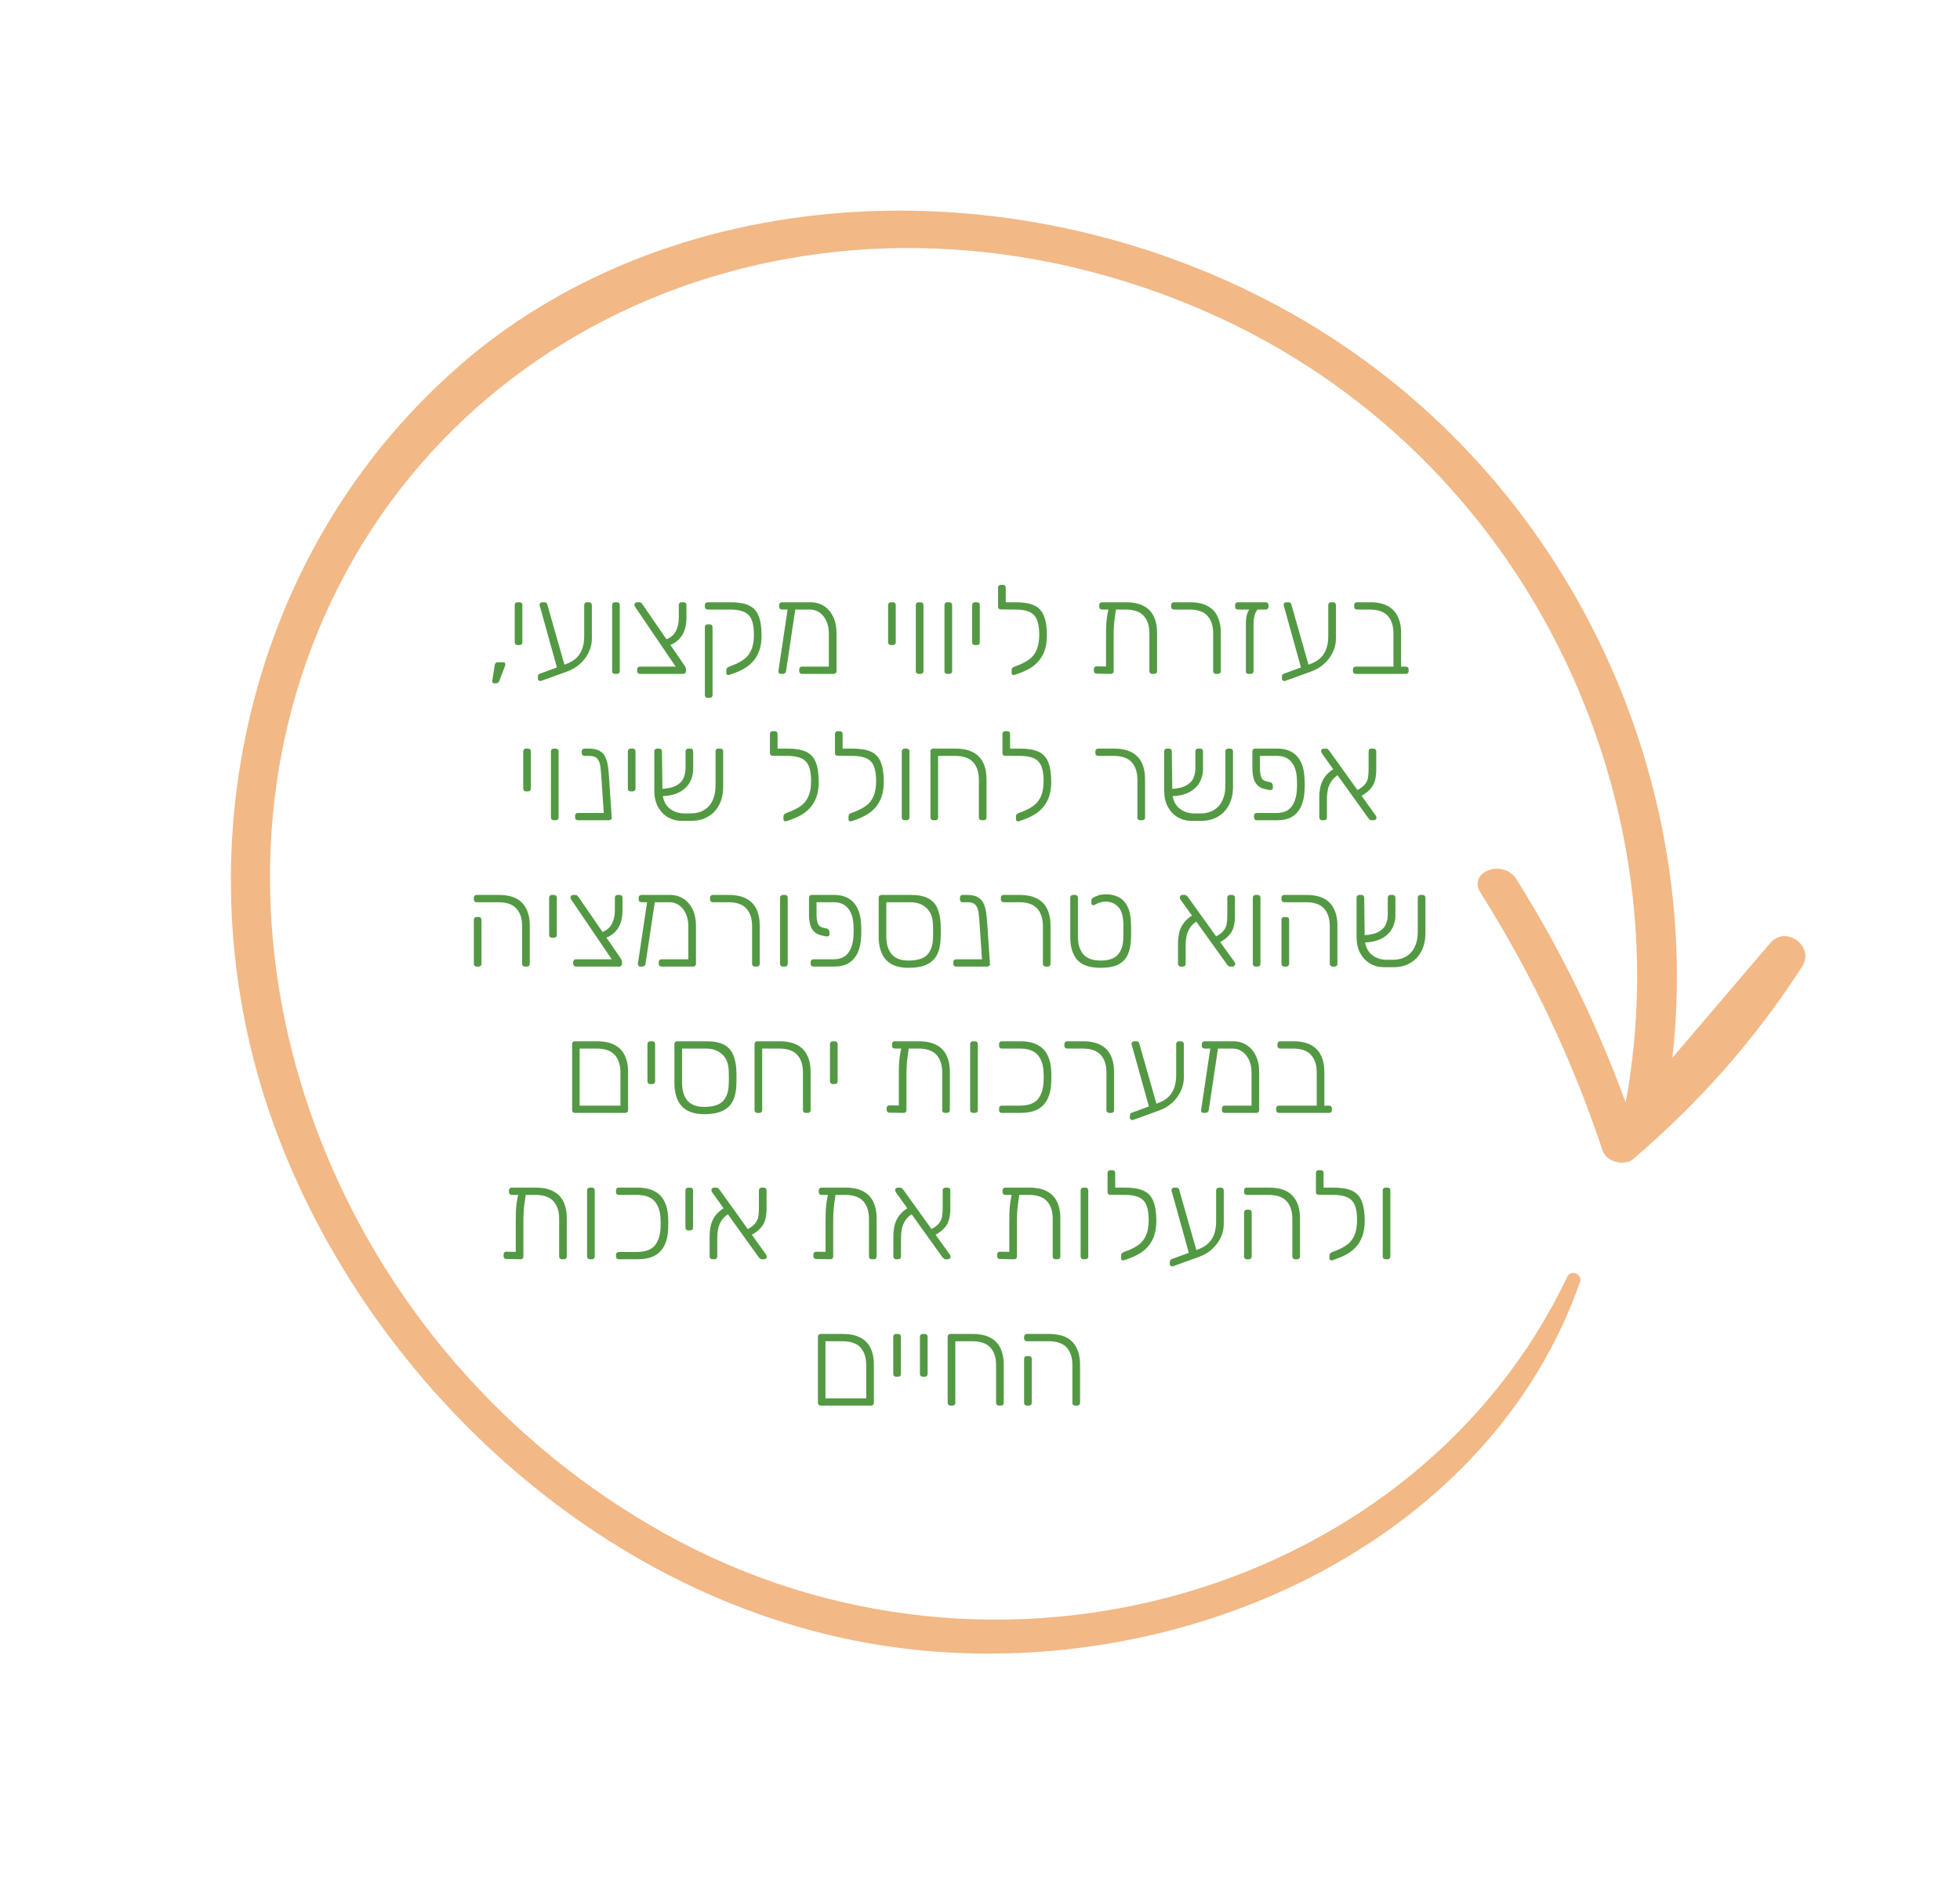
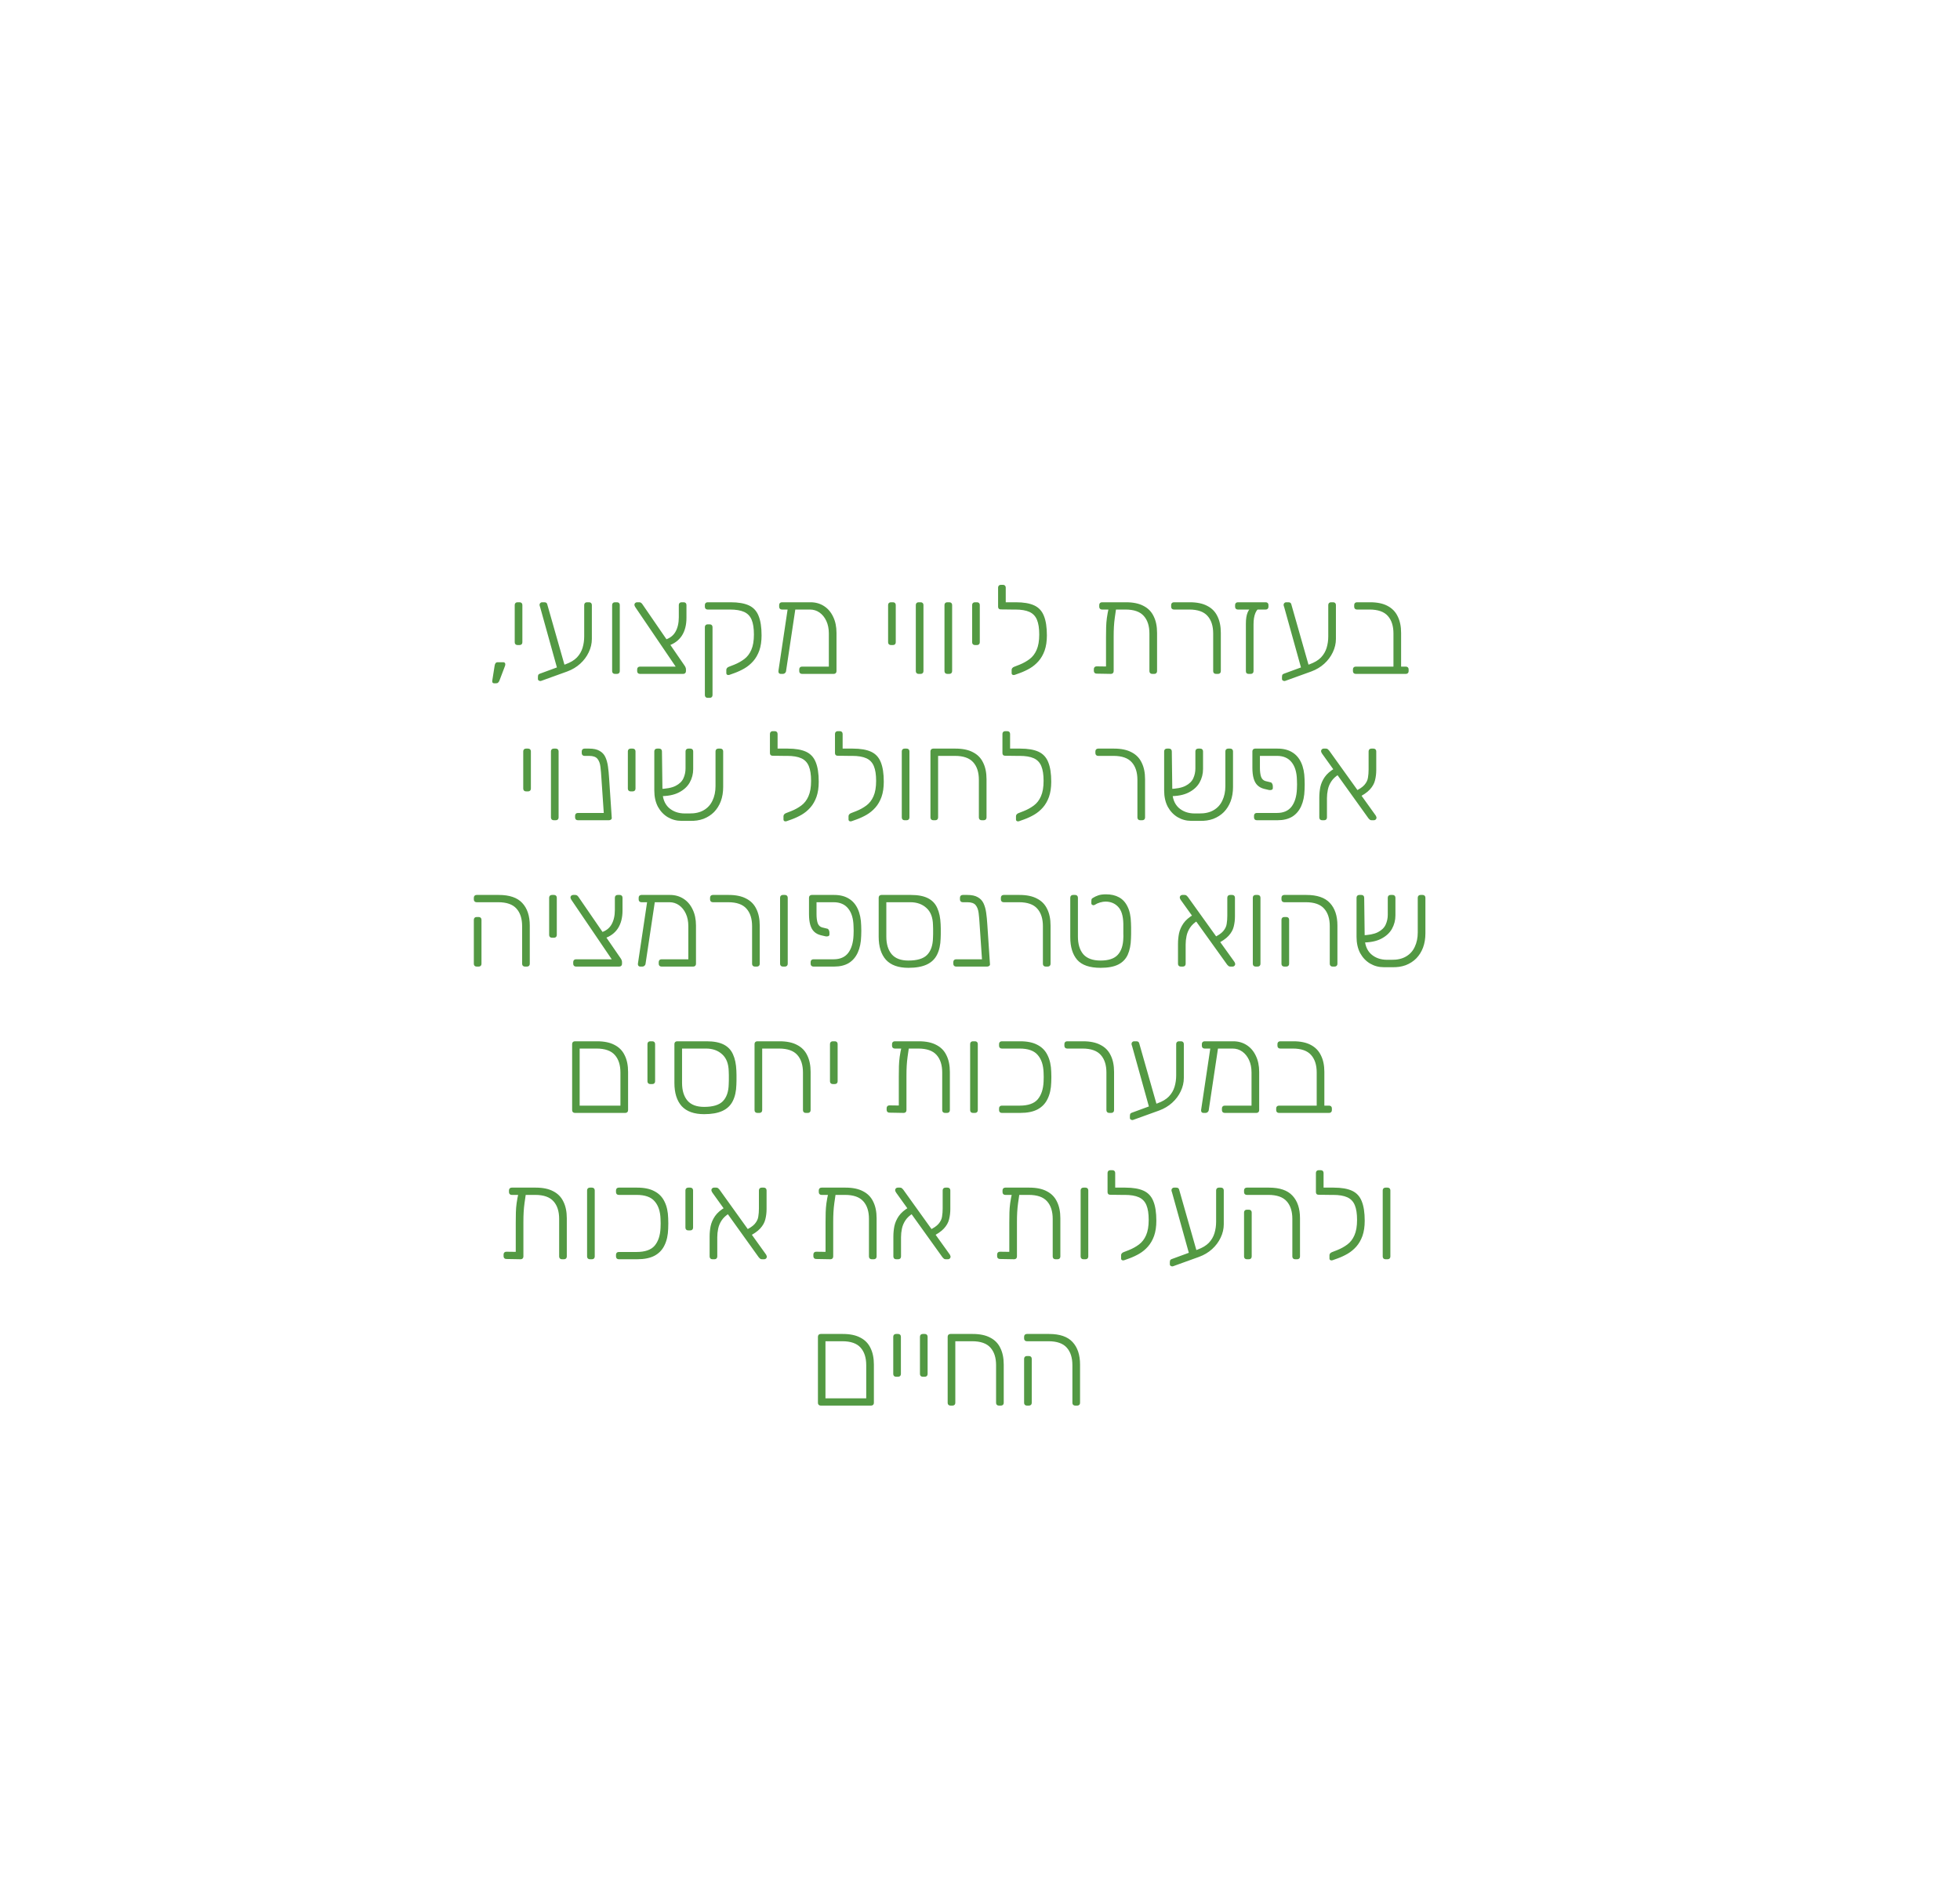
<svg xmlns="http://www.w3.org/2000/svg" width="375" height="361" viewBox="0 0 375 361" fill="none">
-   <path d="M94.518 130.739C94.39 130.739 94.294 130.691 94.23 130.595C94.182 130.499 94.166 130.379 94.182 130.235L94.638 127.355C94.67 127.163 94.726 127.011 94.806 126.899C94.902 126.771 95.046 126.707 95.238 126.707H96.318C96.43 126.707 96.518 126.747 96.582 126.827C96.646 126.907 96.678 126.995 96.678 127.091C96.678 127.235 96.646 127.379 96.582 127.523L95.55 130.235C95.486 130.395 95.406 130.515 95.31 130.595C95.23 130.691 95.102 130.739 94.926 130.739H94.518ZM99.008 123.419C98.848 123.419 98.72 123.371 98.624 123.275C98.528 123.179 98.48 123.051 98.48 122.891V115.763C98.48 115.603 98.528 115.475 98.624 115.379C98.72 115.283 98.848 115.235 99.008 115.235H99.416C99.576 115.235 99.704 115.283 99.8 115.379C99.896 115.475 99.944 115.603 99.944 115.763V122.891C99.944 123.051 99.896 123.179 99.8 123.275C99.704 123.371 99.576 123.419 99.416 123.419H99.008ZM103.59 130.259C103.43 130.323 103.278 130.315 103.134 130.235C102.99 130.171 102.918 130.059 102.918 129.899V129.587C102.918 129.443 102.934 129.307 102.966 129.179C103.014 129.051 103.11 128.963 103.254 128.915L108.222 127.091C109.15 126.755 109.87 126.323 110.382 125.795C110.894 125.251 111.254 124.635 111.462 123.947C111.67 123.259 111.774 122.531 111.774 121.763V115.763C111.774 115.603 111.822 115.475 111.918 115.379C112.014 115.283 112.142 115.235 112.302 115.235H112.71C112.87 115.235 112.998 115.283 113.094 115.379C113.19 115.475 113.238 115.603 113.238 115.763V122.243C113.238 123.123 113.038 123.979 112.638 124.811C112.254 125.627 111.71 126.355 111.006 126.995C110.302 127.635 109.47 128.131 108.51 128.483L103.59 130.259ZM106.734 128.363L103.35 116.195C103.318 116.067 103.286 115.971 103.254 115.907C103.238 115.843 103.23 115.779 103.23 115.715C103.23 115.587 103.278 115.475 103.374 115.379C103.47 115.283 103.582 115.235 103.71 115.235H104.142C104.446 115.235 104.63 115.355 104.694 115.595L108.174 127.811L106.734 128.363ZM117.646 128.939C117.486 128.939 117.358 128.891 117.262 128.795C117.166 128.699 117.118 128.571 117.118 128.411V115.763C117.118 115.603 117.166 115.475 117.262 115.379C117.358 115.283 117.486 115.235 117.646 115.235H118.054C118.214 115.235 118.342 115.283 118.438 115.379C118.534 115.475 118.582 115.603 118.582 115.763V128.411C118.582 128.571 118.534 128.699 118.438 128.795C118.342 128.891 118.214 128.939 118.054 128.939H117.646ZM122.434 128.939C122.274 128.939 122.146 128.891 122.05 128.795C121.954 128.699 121.906 128.571 121.906 128.411V128.075C121.906 127.915 121.954 127.787 122.05 127.691C122.146 127.595 122.274 127.547 122.434 127.547H129.274L121.57 116.195C121.506 116.083 121.458 115.995 121.426 115.931C121.394 115.851 121.378 115.779 121.378 115.715C121.378 115.587 121.426 115.475 121.522 115.379C121.634 115.283 121.754 115.235 121.882 115.235H122.314C122.458 115.235 122.578 115.275 122.674 115.355C122.77 115.435 122.85 115.523 122.914 115.619L130.978 127.355C131.058 127.467 131.122 127.587 131.17 127.715C131.218 127.827 131.242 127.947 131.242 128.075V128.411C131.242 128.571 131.194 128.699 131.098 128.795C131.002 128.891 130.874 128.939 130.714 128.939H122.434ZM127.834 123.563L127.138 122.435C128.098 122.163 128.794 121.651 129.226 120.899C129.658 120.147 129.874 119.211 129.874 118.091V115.763C129.874 115.603 129.922 115.475 130.018 115.379C130.114 115.283 130.242 115.235 130.402 115.235H130.81C130.97 115.235 131.098 115.283 131.194 115.379C131.29 115.475 131.338 115.603 131.338 115.763V118.211C131.338 119.587 131.042 120.731 130.45 121.643C129.858 122.539 128.986 123.179 127.834 123.563ZM135.388 133.523C135.228 133.523 135.1 133.475 135.004 133.379C134.908 133.283 134.86 133.155 134.86 132.995V119.987C134.86 119.827 134.908 119.699 135.004 119.603C135.1 119.507 135.228 119.459 135.388 119.459H135.796C135.956 119.459 136.084 119.507 136.18 119.603C136.276 119.699 136.324 119.827 136.324 119.987V132.995C136.324 133.155 136.276 133.283 136.18 133.379C136.084 133.475 135.956 133.523 135.796 133.523H135.388ZM139.54 129.131C139.396 129.179 139.26 129.171 139.132 129.107C139.02 129.043 138.964 128.931 138.964 128.771V128.171C138.964 128.043 139.004 127.931 139.084 127.835C139.164 127.723 139.292 127.635 139.468 127.571L140.452 127.187C141.172 126.899 141.82 126.539 142.396 126.107C142.972 125.675 143.42 125.091 143.74 124.355C144.076 123.603 144.244 122.619 144.244 121.403C144.244 120.219 144.1 119.283 143.812 118.595C143.524 117.891 143.044 117.387 142.372 117.083C141.7 116.779 140.796 116.627 139.66 116.627H135.388C135.228 116.627 135.1 116.579 135.004 116.483C134.908 116.387 134.86 116.259 134.86 116.099V115.763C134.86 115.603 134.908 115.475 135.004 115.379C135.1 115.283 135.228 115.235 135.388 115.235H139.78C141.252 115.235 142.42 115.435 143.284 115.835C144.148 116.235 144.764 116.899 145.132 117.827C145.516 118.755 145.708 120.003 145.708 121.571C145.708 122.691 145.564 123.659 145.276 124.475C144.988 125.275 144.596 125.955 144.1 126.515C143.62 127.059 143.068 127.515 142.444 127.883C141.836 128.235 141.204 128.531 140.548 128.771L139.54 129.131ZM154.956 116.627H149.604C149.444 116.627 149.316 116.579 149.22 116.483C149.124 116.387 149.076 116.259 149.076 116.099V115.763C149.076 115.603 149.124 115.475 149.22 115.379C149.316 115.283 149.444 115.235 149.604 115.235H155.076C156.036 115.235 156.892 115.475 157.644 115.955C158.396 116.435 158.98 117.115 159.396 117.995C159.828 118.875 160.044 119.907 160.044 121.091V128.411C160.044 128.571 159.996 128.699 159.9 128.795C159.804 128.891 159.676 128.939 159.516 128.939H153.444C153.284 128.939 153.156 128.891 153.06 128.795C152.964 128.699 152.916 128.571 152.916 128.411V128.075C152.916 127.915 152.964 127.787 153.06 127.691C153.156 127.595 153.284 127.547 153.444 127.547H158.58V121.211C158.58 120.299 158.42 119.499 158.1 118.811C157.78 118.123 157.348 117.587 156.804 117.203C156.26 116.819 155.644 116.627 154.956 116.627ZM149.364 128.939C149.22 128.939 149.108 128.891 149.028 128.795C148.948 128.683 148.916 128.547 148.932 128.387L150.756 116.171C150.788 116.011 150.86 115.891 150.972 115.811C151.084 115.731 151.212 115.707 151.356 115.739L151.764 115.811C151.924 115.827 152.044 115.891 152.124 116.003C152.204 116.115 152.228 116.243 152.196 116.387L150.396 128.387C150.38 128.547 150.308 128.683 150.18 128.795C150.068 128.891 149.94 128.939 149.796 128.939H149.364ZM170.446 123.419C170.286 123.419 170.158 123.371 170.062 123.275C169.966 123.179 169.918 123.051 169.918 122.891V115.763C169.918 115.603 169.966 115.475 170.062 115.379C170.158 115.283 170.286 115.235 170.446 115.235H170.854C171.014 115.235 171.142 115.283 171.238 115.379C171.334 115.475 171.382 115.603 171.382 115.763V122.891C171.382 123.051 171.334 123.179 171.238 123.275C171.142 123.371 171.014 123.419 170.854 123.419H170.446ZM175.747 128.939C175.587 128.939 175.459 128.891 175.363 128.795C175.267 128.699 175.219 128.571 175.219 128.411V115.763C175.219 115.603 175.267 115.475 175.363 115.379C175.459 115.283 175.587 115.235 175.747 115.235H176.155C176.315 115.235 176.443 115.283 176.539 115.379C176.635 115.475 176.683 115.603 176.683 115.763V128.411C176.683 128.571 176.635 128.699 176.539 128.795C176.443 128.891 176.315 128.939 176.155 128.939H175.747ZM181.232 128.939C181.072 128.939 180.944 128.891 180.848 128.795C180.752 128.699 180.704 128.571 180.704 128.411V115.763C180.704 115.603 180.752 115.475 180.848 115.379C180.944 115.283 181.072 115.235 181.232 115.235H181.64C181.8 115.235 181.928 115.283 182.024 115.379C182.12 115.475 182.168 115.603 182.168 115.763V128.411C182.168 128.571 182.12 128.699 182.024 128.795C181.928 128.891 181.8 128.939 181.64 128.939H181.232ZM186.524 123.419C186.364 123.419 186.236 123.371 186.14 123.275C186.044 123.179 185.996 123.051 185.996 122.891V115.763C185.996 115.603 186.044 115.475 186.14 115.379C186.236 115.283 186.364 115.235 186.524 115.235H186.932C187.092 115.235 187.22 115.283 187.316 115.379C187.412 115.475 187.46 115.603 187.46 115.763V122.891C187.46 123.051 187.412 123.179 187.316 123.275C187.22 123.371 187.092 123.419 186.932 123.419H186.524ZM194.129 129.131C193.985 129.179 193.849 129.171 193.721 129.107C193.609 129.043 193.553 128.931 193.553 128.771V128.171C193.553 128.043 193.593 127.931 193.673 127.835C193.753 127.723 193.881 127.635 194.057 127.571L195.041 127.187C195.761 126.899 196.409 126.539 196.985 126.107C197.561 125.675 198.009 125.091 198.329 124.355C198.665 123.603 198.833 122.619 198.833 121.403C198.833 120.219 198.689 119.283 198.401 118.595C198.113 117.891 197.633 117.387 196.961 117.083C196.289 116.779 195.385 116.627 194.249 116.627H193.433C193.273 116.627 193.145 116.579 193.049 116.483C192.953 116.387 192.905 116.259 192.905 116.099V115.763C192.905 115.603 192.953 115.475 193.049 115.379C193.145 115.283 193.273 115.235 193.433 115.235H194.369C195.841 115.235 197.009 115.435 197.873 115.835C198.737 116.235 199.353 116.899 199.721 117.827C200.105 118.755 200.297 120.003 200.297 121.571C200.297 122.691 200.153 123.659 199.865 124.475C199.577 125.275 199.185 125.955 198.689 126.515C198.209 127.059 197.657 127.515 197.033 127.883C196.425 128.235 195.793 128.531 195.137 128.771L194.129 129.131ZM193.841 116.627L191.489 116.603C191.329 116.603 191.201 116.563 191.105 116.483C191.009 116.387 190.961 116.259 190.961 116.099V112.427C190.961 112.267 191.009 112.139 191.105 112.043C191.201 111.947 191.329 111.899 191.489 111.899H191.897C192.057 111.899 192.185 111.947 192.281 112.043C192.377 112.139 192.425 112.267 192.425 112.427V115.235H193.913L193.841 116.627ZM210.842 116.627C210.682 116.627 210.554 116.579 210.458 116.483C210.362 116.387 210.314 116.259 210.314 116.099V115.763C210.314 115.603 210.362 115.475 210.458 115.379C210.554 115.283 210.682 115.235 210.842 115.235H215.45C216.81 115.235 217.922 115.467 218.786 115.931C219.666 116.379 220.314 117.043 220.73 117.923C221.162 118.787 221.378 119.843 221.378 121.091V128.411C221.378 128.571 221.33 128.699 221.234 128.795C221.138 128.891 221.01 128.939 220.85 128.939H220.442C220.282 128.939 220.154 128.891 220.058 128.795C219.962 128.699 219.914 128.571 219.914 128.411V121.211C219.914 119.771 219.554 118.651 218.834 117.851C218.114 117.035 216.946 116.627 215.33 116.627H210.842ZM212.642 115.667H213.05C213.21 115.667 213.338 115.715 213.434 115.811C213.53 115.907 213.578 116.035 213.578 116.195C213.466 116.931 213.37 117.595 213.29 118.187C213.21 118.763 213.154 119.339 213.122 119.915C213.09 120.475 213.074 121.107 213.074 121.811V128.411C213.074 128.571 213.026 128.699 212.93 128.795C212.834 128.891 212.706 128.939 212.546 128.939L209.81 128.891C209.65 128.891 209.522 128.843 209.426 128.747C209.33 128.651 209.282 128.523 209.282 128.363V128.027C209.282 127.867 209.33 127.739 209.426 127.643C209.522 127.547 209.65 127.499 209.81 127.499L211.61 127.523V121.931C211.61 121.211 211.618 120.563 211.634 119.987C211.65 119.395 211.698 118.803 211.778 118.211C211.858 117.619 211.986 116.939 212.162 116.171C212.194 116.011 212.242 115.891 212.306 115.811C212.37 115.715 212.482 115.667 212.642 115.667ZM232.641 128.939C232.481 128.939 232.353 128.891 232.257 128.795C232.161 128.699 232.113 128.571 232.113 128.411V121.211C232.113 119.771 231.753 118.651 231.033 117.851C230.313 117.035 229.145 116.627 227.529 116.627H224.601C224.441 116.627 224.313 116.579 224.217 116.483C224.121 116.387 224.073 116.259 224.073 116.099V115.763C224.073 115.603 224.121 115.475 224.217 115.379C224.313 115.283 224.441 115.235 224.601 115.235H227.649C229.009 115.235 230.121 115.467 230.985 115.931C231.865 116.379 232.513 117.043 232.929 117.923C233.361 118.787 233.577 119.843 233.577 121.091V128.411C233.577 128.571 233.529 128.699 233.433 128.795C233.337 128.891 233.209 128.939 233.049 128.939H232.641ZM238.899 128.939C238.547 128.939 238.371 128.763 238.371 128.411V119.339C238.371 118.427 238.483 117.707 238.707 117.179C238.931 116.651 239.179 116.387 239.451 116.387H241.179C240.779 116.387 240.451 116.683 240.195 117.275C239.955 117.851 239.835 118.579 239.835 119.459V128.411C239.835 128.571 239.787 128.699 239.691 128.795C239.595 128.891 239.467 128.939 239.307 128.939H238.899ZM236.835 116.627C236.675 116.627 236.547 116.579 236.451 116.483C236.355 116.387 236.307 116.259 236.307 116.099V115.763C236.307 115.603 236.355 115.475 236.451 115.379C236.547 115.283 236.675 115.235 236.835 115.235H242.163C242.323 115.235 242.451 115.283 242.547 115.379C242.643 115.475 242.691 115.603 242.691 115.763V116.099C242.691 116.259 242.643 116.387 242.547 116.483C242.451 116.579 242.323 116.627 242.163 116.627H236.835ZM245.949 130.259C245.789 130.323 245.637 130.315 245.493 130.235C245.349 130.171 245.277 130.059 245.277 129.899V129.587C245.277 129.443 245.293 129.307 245.325 129.179C245.373 129.051 245.469 128.963 245.613 128.915L250.581 127.091C251.509 126.755 252.229 126.323 252.741 125.795C253.253 125.251 253.613 124.635 253.821 123.947C254.029 123.259 254.133 122.531 254.133 121.763V115.763C254.133 115.603 254.181 115.475 254.277 115.379C254.373 115.283 254.501 115.235 254.661 115.235H255.069C255.229 115.235 255.357 115.283 255.453 115.379C255.549 115.475 255.597 115.603 255.597 115.763V122.243C255.597 123.123 255.397 123.979 254.997 124.811C254.613 125.627 254.069 126.355 253.365 126.995C252.661 127.635 251.829 128.131 250.869 128.483L245.949 130.259ZM249.093 128.363L245.709 116.195C245.677 116.067 245.645 115.971 245.613 115.907C245.597 115.843 245.589 115.779 245.589 115.715C245.589 115.587 245.637 115.475 245.733 115.379C245.829 115.283 245.941 115.235 246.069 115.235H246.501C246.805 115.235 246.989 115.355 247.053 115.595L250.533 127.811L249.093 128.363ZM259.381 128.939C259.221 128.939 259.093 128.891 258.997 128.795C258.901 128.699 258.853 128.571 258.853 128.411V128.075C258.853 127.915 258.901 127.787 258.997 127.691C259.093 127.595 259.221 127.547 259.381 127.547H266.605V121.211C266.605 119.771 266.245 118.651 265.525 117.851C264.805 117.035 263.637 116.627 262.021 116.627H259.621C259.461 116.627 259.333 116.579 259.237 116.483C259.141 116.387 259.093 116.259 259.093 116.099V115.763C259.093 115.603 259.141 115.475 259.237 115.379C259.333 115.283 259.461 115.235 259.621 115.235H262.141C263.501 115.235 264.613 115.467 265.477 115.931C266.357 116.395 267.005 117.067 267.421 117.947C267.853 118.811 268.069 119.859 268.069 121.091V127.547H268.981C269.141 127.547 269.269 127.595 269.365 127.691C269.461 127.787 269.509 127.915 269.509 128.075V128.411C269.509 128.571 269.461 128.699 269.365 128.795C269.269 128.891 269.141 128.939 268.981 128.939H259.381ZM100.637 151.419C100.477 151.419 100.349 151.371 100.253 151.275C100.157 151.179 100.109 151.051 100.109 150.891V143.763C100.109 143.603 100.157 143.475 100.253 143.379C100.349 143.283 100.477 143.235 100.637 143.235H101.045C101.205 143.235 101.333 143.283 101.429 143.379C101.525 143.475 101.573 143.603 101.573 143.763V150.891C101.573 151.051 101.525 151.179 101.429 151.275C101.333 151.371 101.205 151.419 101.045 151.419H100.637ZM105.939 156.939C105.779 156.939 105.651 156.891 105.555 156.795C105.459 156.699 105.411 156.571 105.411 156.411V143.763C105.411 143.603 105.459 143.475 105.555 143.379C105.651 143.283 105.779 143.235 105.939 143.235H106.347C106.507 143.235 106.635 143.283 106.731 143.379C106.827 143.475 106.875 143.603 106.875 143.763V156.411C106.875 156.571 106.827 156.699 106.731 156.795C106.635 156.891 106.507 156.939 106.347 156.939H105.939ZM110.559 156.939C110.399 156.939 110.271 156.891 110.175 156.795C110.079 156.699 110.031 156.571 110.031 156.411V156.075C110.031 155.915 110.079 155.787 110.175 155.691C110.271 155.595 110.399 155.547 110.559 155.547H116.919V156.531C116.919 156.691 116.871 156.803 116.775 156.867C116.679 156.915 116.551 156.939 116.391 156.939H110.559ZM116.103 156.939C115.943 156.939 115.823 156.891 115.743 156.795C115.663 156.699 115.607 156.571 115.575 156.411L115.071 148.971C115.023 148.107 114.959 147.355 114.879 146.715C114.799 146.059 114.607 145.547 114.303 145.179C113.999 144.811 113.471 144.627 112.719 144.627H111.831C111.671 144.627 111.543 144.579 111.447 144.483C111.351 144.387 111.303 144.259 111.303 144.099V143.763C111.303 143.603 111.351 143.475 111.447 143.379C111.543 143.283 111.671 143.235 111.831 143.235H112.719C113.567 143.235 114.231 143.379 114.711 143.667C115.207 143.939 115.575 144.331 115.815 144.843C116.055 145.355 116.223 145.955 116.319 146.643C116.415 147.315 116.487 148.051 116.535 148.851L117.039 156.411C117.071 156.571 117.031 156.699 116.919 156.795C116.807 156.891 116.671 156.939 116.511 156.939H116.103ZM120.653 151.419C120.493 151.419 120.365 151.371 120.269 151.275C120.173 151.179 120.125 151.051 120.125 150.891V143.763C120.125 143.603 120.173 143.475 120.269 143.379C120.365 143.283 120.493 143.235 120.653 143.235H121.061C121.221 143.235 121.349 143.283 121.445 143.379C121.541 143.475 121.589 143.603 121.589 143.763V150.891C121.589 151.051 121.541 151.179 121.445 151.275C121.349 151.371 121.221 151.419 121.061 151.419H120.653ZM131.882 155.643C132.986 155.659 133.906 155.451 134.642 155.019C135.394 154.587 135.954 153.971 136.322 153.171C136.706 152.371 136.898 151.451 136.898 150.411V143.763C136.898 143.603 136.946 143.475 137.042 143.379C137.138 143.283 137.266 143.235 137.426 143.235H137.834C137.994 143.235 138.122 143.283 138.218 143.379C138.314 143.475 138.362 143.603 138.362 143.763V150.579C138.362 151.587 138.21 152.499 137.906 153.315C137.602 154.115 137.17 154.803 136.61 155.379C136.05 155.939 135.378 156.371 134.594 156.675C133.81 156.963 132.938 157.091 131.978 157.059H130.37C129.442 157.059 128.578 156.827 127.778 156.363C126.994 155.899 126.362 155.235 125.882 154.371C125.418 153.491 125.186 152.451 125.186 151.251V143.763C125.186 143.603 125.234 143.475 125.33 143.379C125.426 143.283 125.554 143.235 125.714 143.235H126.122C126.282 143.235 126.41 143.283 126.506 143.379C126.602 143.475 126.65 143.603 126.65 143.763L126.746 151.323C126.746 152.715 127.146 153.787 127.946 154.539C128.762 155.275 129.794 155.643 131.042 155.643H131.882ZM126.218 152.331L126.146 150.963C127.506 150.931 128.546 150.731 129.266 150.363C129.986 149.995 130.482 149.515 130.754 148.923C131.026 148.331 131.162 147.699 131.162 147.027V143.763C131.162 143.603 131.21 143.475 131.306 143.379C131.402 143.283 131.53 143.235 131.69 143.235H132.098C132.258 143.235 132.386 143.283 132.482 143.379C132.578 143.475 132.626 143.603 132.626 143.763V147.147C132.626 148.075 132.402 148.939 131.954 149.739C131.506 150.523 130.81 151.155 129.866 151.635C128.922 152.115 127.706 152.347 126.218 152.331ZM150.477 157.131C150.333 157.179 150.197 157.171 150.069 157.107C149.957 157.043 149.901 156.931 149.901 156.771V156.171C149.901 156.043 149.941 155.931 150.021 155.835C150.101 155.723 150.229 155.635 150.405 155.571L151.389 155.187C152.109 154.899 152.757 154.539 153.333 154.107C153.909 153.675 154.357 153.091 154.677 152.355C155.013 151.603 155.181 150.619 155.181 149.403C155.181 148.219 155.037 147.283 154.749 146.595C154.461 145.891 153.981 145.387 153.309 145.083C152.637 144.779 151.733 144.627 150.597 144.627H149.781C149.621 144.627 149.493 144.579 149.397 144.483C149.301 144.387 149.253 144.259 149.253 144.099V143.763C149.253 143.603 149.301 143.475 149.397 143.379C149.493 143.283 149.621 143.235 149.781 143.235H150.717C152.189 143.235 153.357 143.435 154.221 143.835C155.085 144.235 155.701 144.899 156.069 145.827C156.453 146.755 156.645 148.003 156.645 149.571C156.645 150.691 156.501 151.659 156.213 152.475C155.925 153.275 155.533 153.955 155.037 154.515C154.557 155.059 154.005 155.515 153.381 155.883C152.773 156.235 152.141 156.531 151.485 156.771L150.477 157.131ZM150.189 144.627L147.837 144.603C147.677 144.603 147.549 144.563 147.453 144.483C147.357 144.387 147.309 144.259 147.309 144.099V140.427C147.309 140.267 147.357 140.139 147.453 140.043C147.549 139.947 147.677 139.899 147.837 139.899H148.245C148.405 139.899 148.533 139.947 148.629 140.043C148.725 140.139 148.773 140.267 148.773 140.427V143.235H150.261L150.189 144.627ZM162.922 157.131C162.778 157.179 162.642 157.171 162.514 157.107C162.402 157.043 162.346 156.931 162.346 156.771V156.171C162.346 156.043 162.386 155.931 162.466 155.835C162.546 155.723 162.674 155.635 162.85 155.571L163.834 155.187C164.554 154.899 165.202 154.539 165.778 154.107C166.354 153.675 166.802 153.091 167.122 152.355C167.458 151.603 167.626 150.619 167.626 149.403C167.626 148.219 167.482 147.283 167.194 146.595C166.906 145.891 166.426 145.387 165.754 145.083C165.082 144.779 164.178 144.627 163.042 144.627H162.226C162.066 144.627 161.938 144.579 161.842 144.483C161.746 144.387 161.698 144.259 161.698 144.099V143.763C161.698 143.603 161.746 143.475 161.842 143.379C161.938 143.283 162.066 143.235 162.226 143.235H163.162C164.634 143.235 165.802 143.435 166.666 143.835C167.53 144.235 168.146 144.899 168.514 145.827C168.898 146.755 169.09 148.003 169.09 149.571C169.09 150.691 168.946 151.659 168.658 152.475C168.37 153.275 167.978 153.955 167.482 154.515C167.002 155.059 166.45 155.515 165.826 155.883C165.218 156.235 164.586 156.531 163.93 156.771L162.922 157.131ZM162.634 144.627L160.282 144.603C160.122 144.603 159.994 144.563 159.898 144.483C159.802 144.387 159.754 144.259 159.754 144.099V140.427C159.754 140.267 159.802 140.139 159.898 140.043C159.994 139.947 160.122 139.899 160.282 139.899H160.69C160.85 139.899 160.978 139.947 161.074 140.043C161.17 140.139 161.218 140.267 161.218 140.427V143.235H162.706L162.634 144.627ZM173.064 156.939C172.904 156.939 172.776 156.891 172.68 156.795C172.584 156.699 172.536 156.571 172.536 156.411V143.763C172.536 143.603 172.584 143.475 172.68 143.379C172.776 143.283 172.904 143.235 173.064 143.235H173.472C173.632 143.235 173.76 143.283 173.856 143.379C173.952 143.475 174 143.603 174 143.763V156.411C174 156.571 173.952 156.699 173.856 156.795C173.76 156.891 173.632 156.939 173.472 156.939H173.064ZM178.548 156.939C178.388 156.939 178.26 156.891 178.164 156.795C178.068 156.699 178.02 156.571 178.02 156.411V143.763C178.02 143.603 178.068 143.475 178.164 143.379C178.26 143.283 178.388 143.235 178.548 143.235H182.82C184.18 143.235 185.292 143.467 186.156 143.931C187.036 144.379 187.684 145.043 188.1 145.923C188.532 146.787 188.748 147.843 188.748 149.091V156.411C188.748 156.571 188.7 156.699 188.604 156.795C188.508 156.891 188.38 156.939 188.22 156.939H187.812C187.652 156.939 187.524 156.891 187.428 156.795C187.332 156.699 187.284 156.571 187.284 156.411V149.211C187.284 147.771 186.924 146.651 186.204 145.851C185.484 145.035 184.316 144.627 182.7 144.627H179.484V156.411C179.484 156.571 179.436 156.699 179.34 156.795C179.244 156.891 179.116 156.939 178.956 156.939H178.548ZM194.961 157.131C194.817 157.179 194.681 157.171 194.553 157.107C194.441 157.043 194.385 156.931 194.385 156.771V156.171C194.385 156.043 194.425 155.931 194.505 155.835C194.585 155.723 194.713 155.635 194.889 155.571L195.873 155.187C196.593 154.899 197.241 154.539 197.817 154.107C198.393 153.675 198.841 153.091 199.161 152.355C199.497 151.603 199.665 150.619 199.665 149.403C199.665 148.219 199.521 147.283 199.233 146.595C198.945 145.891 198.465 145.387 197.793 145.083C197.121 144.779 196.217 144.627 195.081 144.627H194.265C194.105 144.627 193.977 144.579 193.881 144.483C193.785 144.387 193.737 144.259 193.737 144.099V143.763C193.737 143.603 193.785 143.475 193.881 143.379C193.977 143.283 194.105 143.235 194.265 143.235H195.201C196.673 143.235 197.841 143.435 198.705 143.835C199.569 144.235 200.185 144.899 200.553 145.827C200.937 146.755 201.129 148.003 201.129 149.571C201.129 150.691 200.985 151.659 200.697 152.475C200.409 153.275 200.017 153.955 199.521 154.515C199.041 155.059 198.489 155.515 197.865 155.883C197.257 156.235 196.625 156.531 195.969 156.771L194.961 157.131ZM194.673 144.627L192.321 144.603C192.161 144.603 192.033 144.563 191.937 144.483C191.841 144.387 191.793 144.259 191.793 144.099V140.427C191.793 140.267 191.841 140.139 191.937 140.043C192.033 139.947 192.161 139.899 192.321 139.899H192.729C192.889 139.899 193.017 139.947 193.113 140.043C193.209 140.139 193.257 140.267 193.257 140.427V143.235H194.745L194.673 144.627ZM218.145 156.939C217.985 156.939 217.857 156.891 217.761 156.795C217.665 156.699 217.617 156.571 217.617 156.411V149.211C217.617 147.771 217.257 146.651 216.537 145.851C215.817 145.035 214.649 144.627 213.033 144.627H210.105C209.945 144.627 209.817 144.579 209.721 144.483C209.625 144.387 209.577 144.259 209.577 144.099V143.763C209.577 143.603 209.625 143.475 209.721 143.379C209.817 143.283 209.945 143.235 210.105 143.235H213.153C214.513 143.235 215.625 143.467 216.489 143.931C217.369 144.379 218.017 145.043 218.433 145.923C218.865 146.787 219.081 147.843 219.081 149.091V156.411C219.081 156.571 219.033 156.699 218.937 156.795C218.841 156.891 218.713 156.939 218.553 156.939H218.145ZM229.429 155.643C230.533 155.659 231.453 155.451 232.189 155.019C232.941 154.587 233.501 153.971 233.869 153.171C234.253 152.371 234.445 151.451 234.445 150.411V143.763C234.445 143.603 234.493 143.475 234.589 143.379C234.685 143.283 234.813 143.235 234.973 143.235H235.381C235.541 143.235 235.669 143.283 235.765 143.379C235.861 143.475 235.909 143.603 235.909 143.763V150.579C235.909 151.587 235.757 152.499 235.453 153.315C235.149 154.115 234.717 154.803 234.157 155.379C233.597 155.939 232.925 156.371 232.141 156.675C231.357 156.963 230.485 157.091 229.525 157.059H227.917C226.989 157.059 226.125 156.827 225.325 156.363C224.541 155.899 223.909 155.235 223.429 154.371C222.965 153.491 222.733 152.451 222.733 151.251V143.763C222.733 143.603 222.781 143.475 222.877 143.379C222.973 143.283 223.101 143.235 223.261 143.235H223.669C223.829 143.235 223.957 143.283 224.053 143.379C224.149 143.475 224.197 143.603 224.197 143.763L224.293 151.323C224.293 152.715 224.693 153.787 225.493 154.539C226.309 155.275 227.341 155.643 228.589 155.643H229.429ZM223.765 152.331L223.693 150.963C225.053 150.931 226.093 150.731 226.813 150.363C227.533 149.995 228.029 149.515 228.301 148.923C228.573 148.331 228.709 147.699 228.709 147.027V143.763C228.709 143.603 228.757 143.475 228.853 143.379C228.949 143.283 229.077 143.235 229.237 143.235H229.645C229.805 143.235 229.933 143.283 230.029 143.379C230.125 143.475 230.173 143.603 230.173 143.763V147.147C230.173 148.075 229.949 148.939 229.501 149.739C229.053 150.523 228.357 151.155 227.413 151.635C226.469 152.115 225.253 152.347 223.765 152.331ZM241.055 144.627V146.907C241.055 147.595 241.127 148.163 241.271 148.611C241.431 149.059 241.719 149.339 242.135 149.451L243.119 149.691C243.247 149.723 243.343 149.811 243.407 149.955C243.487 150.083 243.527 150.251 243.527 150.459V150.795C243.527 150.955 243.447 151.067 243.287 151.131C243.127 151.179 242.959 151.187 242.783 151.155L241.871 150.939C241.359 150.811 240.935 150.587 240.599 150.267C240.263 149.947 240.015 149.507 239.855 148.947C239.695 148.387 239.615 147.707 239.615 146.907V143.763C239.615 143.603 239.663 143.475 239.759 143.379C239.855 143.283 239.983 143.235 240.143 143.235H244.439C245.543 143.235 246.471 143.467 247.223 143.931C247.975 144.379 248.551 145.043 248.951 145.923C249.351 146.787 249.567 147.843 249.599 149.091C249.615 149.331 249.623 149.667 249.623 150.099C249.623 150.515 249.615 150.843 249.599 151.083C249.567 152.315 249.351 153.371 248.951 154.251C248.551 155.131 247.975 155.803 247.223 156.267C246.471 156.715 245.543 156.939 244.439 156.939H240.455C240.295 156.939 240.167 156.891 240.071 156.795C239.975 156.699 239.927 156.571 239.927 156.411V156.075C239.927 155.915 239.975 155.787 240.071 155.691C240.167 155.595 240.295 155.547 240.455 155.547H244.319C245.551 155.547 246.479 155.147 247.103 154.347C247.727 153.531 248.071 152.403 248.135 150.963C248.151 150.723 248.159 150.435 248.159 150.099C248.159 149.747 248.151 149.451 248.135 149.211C248.103 147.771 247.767 146.651 247.127 145.851C246.487 145.035 245.551 144.627 244.319 144.627H241.055ZM262.426 156.939C262.266 156.939 262.146 156.899 262.066 156.819C261.986 156.739 261.906 156.659 261.826 156.579L252.946 144.195C252.818 144.003 252.754 143.843 252.754 143.715C252.754 143.587 252.802 143.475 252.898 143.379C252.994 143.283 253.106 143.235 253.234 143.235H253.69C253.85 143.235 253.97 143.275 254.05 143.355C254.146 143.435 254.226 143.515 254.29 143.595L263.17 155.979C263.25 156.091 263.298 156.187 263.314 156.267C263.346 156.331 263.362 156.395 263.362 156.459C263.362 156.587 263.314 156.699 263.218 156.795C263.122 156.891 263.01 156.939 262.882 156.939H262.426ZM252.946 156.939C252.786 156.939 252.658 156.891 252.562 156.795C252.466 156.699 252.418 156.571 252.418 156.411V152.595C252.418 151.923 252.482 151.259 252.61 150.603C252.754 149.931 253.034 149.291 253.45 148.683C253.882 148.059 254.538 147.491 255.418 146.979L256.21 148.131C255.554 148.531 255.058 148.987 254.722 149.499C254.386 150.011 254.162 150.547 254.05 151.107C253.938 151.651 253.882 152.187 253.882 152.715V156.411C253.882 156.571 253.834 156.699 253.738 156.795C253.642 156.891 253.514 156.939 253.354 156.939H252.946ZM259.738 152.667L259.138 151.443C260.05 151.027 260.69 150.603 261.058 150.171C261.442 149.723 261.666 149.259 261.73 148.779C261.81 148.299 261.85 147.779 261.85 147.219V143.763C261.85 143.603 261.898 143.475 261.994 143.379C262.09 143.283 262.218 143.235 262.378 143.235H262.786C262.946 143.235 263.074 143.283 263.17 143.379C263.266 143.475 263.314 143.603 263.314 143.763V147.339C263.314 148.027 263.234 148.683 263.074 149.307C262.93 149.915 262.602 150.499 262.09 151.059C261.594 151.603 260.81 152.139 259.738 152.667ZM100.425 184.939C100.265 184.939 100.137 184.891 100.041 184.795C99.945 184.699 99.897 184.571 99.897 184.411V177.211C99.897 175.771 99.537 174.651 98.817 173.851C98.097 173.035 96.929 172.627 95.313 172.627H91.185C91.025 172.627 90.897 172.579 90.801 172.483C90.705 172.387 90.657 172.259 90.657 172.099V171.763C90.657 171.603 90.705 171.475 90.801 171.379C90.897 171.283 91.025 171.235 91.185 171.235H95.433C97.481 171.235 98.977 171.747 99.921 172.771C100.881 173.795 101.361 175.235 101.361 177.091V184.411C101.361 184.571 101.313 184.699 101.217 184.795C101.121 184.891 100.993 184.939 100.833 184.939H100.425ZM91.185 184.939C91.025 184.939 90.897 184.891 90.801 184.795C90.705 184.699 90.657 184.571 90.657 184.411V175.987C90.657 175.827 90.705 175.699 90.801 175.603C90.897 175.507 91.025 175.459 91.185 175.459H91.593C91.753 175.459 91.881 175.507 91.977 175.603C92.073 175.699 92.121 175.827 92.121 175.987V184.411C92.121 184.571 92.073 184.699 91.977 184.795C91.881 184.891 91.753 184.939 91.593 184.939H91.185ZM105.594 179.419C105.434 179.419 105.306 179.371 105.21 179.275C105.114 179.179 105.066 179.051 105.066 178.891V171.763C105.066 171.603 105.114 171.475 105.21 171.379C105.306 171.283 105.434 171.235 105.594 171.235H106.002C106.162 171.235 106.29 171.283 106.386 171.379C106.482 171.475 106.53 171.603 106.53 171.763V178.891C106.53 179.051 106.482 179.179 106.386 179.275C106.29 179.371 106.162 179.419 106.002 179.419H105.594ZM110.2 184.939C110.04 184.939 109.912 184.891 109.816 184.795C109.72 184.699 109.672 184.571 109.672 184.411V184.075C109.672 183.915 109.72 183.787 109.816 183.691C109.912 183.595 110.04 183.547 110.2 183.547H117.04L109.336 172.195C109.272 172.083 109.224 171.995 109.192 171.931C109.16 171.851 109.144 171.779 109.144 171.715C109.144 171.587 109.192 171.475 109.288 171.379C109.4 171.283 109.52 171.235 109.648 171.235H110.08C110.224 171.235 110.344 171.275 110.44 171.355C110.536 171.435 110.616 171.523 110.68 171.619L118.744 183.355C118.824 183.467 118.888 183.587 118.936 183.715C118.984 183.827 119.008 183.947 119.008 184.075V184.411C119.008 184.571 118.96 184.699 118.864 184.795C118.768 184.891 118.64 184.939 118.48 184.939H110.2ZM115.6 179.563L114.904 178.435C115.864 178.163 116.56 177.651 116.992 176.899C117.424 176.147 117.64 175.211 117.64 174.091V171.763C117.64 171.603 117.688 171.475 117.784 171.379C117.88 171.283 118.008 171.235 118.168 171.235H118.576C118.736 171.235 118.864 171.283 118.96 171.379C119.056 171.475 119.104 171.603 119.104 171.763V174.211C119.104 175.587 118.808 176.731 118.216 177.643C117.624 178.539 116.752 179.179 115.6 179.563ZM128.073 172.627H122.721C122.561 172.627 122.433 172.579 122.337 172.483C122.241 172.387 122.193 172.259 122.193 172.099V171.763C122.193 171.603 122.241 171.475 122.337 171.379C122.433 171.283 122.561 171.235 122.721 171.235H128.193C129.153 171.235 130.009 171.475 130.761 171.955C131.513 172.435 132.097 173.115 132.513 173.995C132.945 174.875 133.161 175.907 133.161 177.091V184.411C133.161 184.571 133.113 184.699 133.017 184.795C132.921 184.891 132.793 184.939 132.633 184.939H126.561C126.401 184.939 126.273 184.891 126.177 184.795C126.081 184.699 126.033 184.571 126.033 184.411V184.075C126.033 183.915 126.081 183.787 126.177 183.691C126.273 183.595 126.401 183.547 126.561 183.547H131.697V177.211C131.697 176.299 131.537 175.499 131.217 174.811C130.897 174.123 130.465 173.587 129.921 173.203C129.377 172.819 128.761 172.627 128.073 172.627ZM122.481 184.939C122.337 184.939 122.225 184.891 122.145 184.795C122.065 184.683 122.033 184.547 122.049 184.387L123.873 172.171C123.905 172.011 123.977 171.891 124.089 171.811C124.201 171.731 124.329 171.707 124.473 171.739L124.881 171.811C125.041 171.827 125.161 171.891 125.241 172.003C125.321 172.115 125.345 172.243 125.313 172.387L123.513 184.387C123.497 184.547 123.425 184.683 123.297 184.795C123.185 184.891 123.057 184.939 122.913 184.939H122.481ZM144.422 184.939C144.262 184.939 144.134 184.891 144.038 184.795C143.942 184.699 143.894 184.571 143.894 184.411V177.211C143.894 175.771 143.534 174.651 142.814 173.851C142.094 173.035 140.926 172.627 139.31 172.627H136.382C136.222 172.627 136.094 172.579 135.998 172.483C135.902 172.387 135.854 172.259 135.854 172.099V171.763C135.854 171.603 135.902 171.475 135.998 171.379C136.094 171.283 136.222 171.235 136.382 171.235H139.43C140.79 171.235 141.902 171.467 142.766 171.931C143.646 172.379 144.294 173.043 144.71 173.923C145.142 174.787 145.358 175.843 145.358 177.091V184.411C145.358 184.571 145.31 184.699 145.214 184.795C145.118 184.891 144.99 184.939 144.83 184.939H144.422ZM149.778 184.939C149.618 184.939 149.49 184.891 149.394 184.795C149.298 184.699 149.25 184.571 149.25 184.411V171.763C149.25 171.603 149.298 171.475 149.394 171.379C149.49 171.283 149.618 171.235 149.778 171.235H150.186C150.346 171.235 150.474 171.283 150.57 171.379C150.666 171.475 150.714 171.603 150.714 171.763V184.411C150.714 184.571 150.666 184.699 150.57 184.795C150.474 184.891 150.346 184.939 150.186 184.939H149.778ZM156.223 172.627V174.907C156.223 175.595 156.295 176.163 156.439 176.611C156.599 177.059 156.887 177.339 157.303 177.451L158.287 177.691C158.415 177.723 158.511 177.811 158.575 177.955C158.655 178.083 158.695 178.251 158.695 178.459V178.795C158.695 178.955 158.615 179.067 158.455 179.131C158.295 179.179 158.127 179.187 157.951 179.155L157.039 178.939C156.527 178.811 156.103 178.587 155.767 178.267C155.431 177.947 155.183 177.507 155.023 176.947C154.863 176.387 154.783 175.707 154.783 174.907V171.763C154.783 171.603 154.831 171.475 154.927 171.379C155.023 171.283 155.151 171.235 155.311 171.235H159.607C160.711 171.235 161.639 171.467 162.391 171.931C163.143 172.379 163.719 173.043 164.119 173.923C164.519 174.787 164.735 175.843 164.767 177.091C164.783 177.331 164.791 177.667 164.791 178.099C164.791 178.515 164.783 178.843 164.767 179.083C164.735 180.315 164.519 181.371 164.119 182.251C163.719 183.131 163.143 183.803 162.391 184.267C161.639 184.715 160.711 184.939 159.607 184.939H155.623C155.463 184.939 155.335 184.891 155.239 184.795C155.143 184.699 155.095 184.571 155.095 184.411V184.075C155.095 183.915 155.143 183.787 155.239 183.691C155.335 183.595 155.463 183.547 155.623 183.547H159.487C160.719 183.547 161.647 183.147 162.271 182.347C162.895 181.531 163.239 180.403 163.303 178.963C163.319 178.723 163.327 178.435 163.327 178.099C163.327 177.747 163.319 177.451 163.303 177.211C163.271 175.771 162.935 174.651 162.295 173.851C161.655 173.035 160.719 172.627 159.487 172.627H156.223ZM173.802 185.179C171.882 185.179 170.45 184.667 169.506 183.643C168.578 182.603 168.114 181.123 168.114 179.203V171.763C168.114 171.603 168.162 171.475 168.258 171.379C168.354 171.283 168.482 171.235 168.642 171.235H174.282C175.642 171.235 176.73 171.443 177.546 171.859C178.362 172.275 178.954 172.899 179.322 173.731C179.706 174.563 179.922 175.603 179.97 176.851C179.986 177.011 179.994 177.283 179.994 177.667C179.994 178.035 179.994 178.403 179.994 178.771C179.994 179.139 179.986 179.403 179.97 179.563C179.938 180.795 179.706 181.835 179.274 182.683C178.858 183.515 178.202 184.139 177.306 184.555C176.41 184.971 175.242 185.179 173.802 185.179ZM173.802 183.787C175.482 183.787 176.674 183.427 177.378 182.707C178.098 181.971 178.474 180.883 178.506 179.443C178.522 179.283 178.53 179.035 178.53 178.699C178.53 178.363 178.53 178.035 178.53 177.715C178.53 177.379 178.522 177.131 178.506 176.971C178.474 175.531 178.058 174.451 177.258 173.731C176.458 172.995 175.426 172.627 174.162 172.627H169.578V179.203C169.578 180.643 169.922 181.771 170.61 182.587C171.298 183.387 172.362 183.787 173.802 183.787ZM182.922 184.939C182.762 184.939 182.634 184.891 182.538 184.795C182.442 184.699 182.394 184.571 182.394 184.411V184.075C182.394 183.915 182.442 183.787 182.538 183.691C182.634 183.595 182.762 183.547 182.922 183.547H189.282V184.531C189.282 184.691 189.234 184.803 189.138 184.867C189.042 184.915 188.914 184.939 188.754 184.939H182.922ZM188.466 184.939C188.306 184.939 188.186 184.891 188.106 184.795C188.026 184.699 187.97 184.571 187.938 184.411L187.434 176.971C187.386 176.107 187.322 175.355 187.242 174.715C187.162 174.059 186.97 173.547 186.666 173.179C186.362 172.811 185.834 172.627 185.082 172.627H184.194C184.034 172.627 183.906 172.579 183.81 172.483C183.714 172.387 183.666 172.259 183.666 172.099V171.763C183.666 171.603 183.714 171.475 183.81 171.379C183.906 171.283 184.034 171.235 184.194 171.235H185.082C185.93 171.235 186.594 171.379 187.074 171.667C187.57 171.939 187.938 172.331 188.178 172.843C188.418 173.355 188.586 173.955 188.682 174.643C188.778 175.315 188.85 176.051 188.898 176.851L189.402 184.411C189.434 184.571 189.394 184.699 189.282 184.795C189.17 184.891 189.034 184.939 188.874 184.939H188.466ZM200.063 184.939C199.903 184.939 199.775 184.891 199.679 184.795C199.583 184.699 199.535 184.571 199.535 184.411V177.211C199.535 175.771 199.175 174.651 198.455 173.851C197.735 173.035 196.567 172.627 194.951 172.627H192.023C191.863 172.627 191.735 172.579 191.639 172.483C191.543 172.387 191.495 172.259 191.495 172.099V171.763C191.495 171.603 191.543 171.475 191.639 171.379C191.735 171.283 191.863 171.235 192.023 171.235H195.071C196.431 171.235 197.543 171.467 198.407 171.931C199.287 172.379 199.935 173.043 200.351 173.923C200.783 174.787 200.999 175.843 200.999 177.091V184.411C200.999 184.571 200.951 184.699 200.855 184.795C200.759 184.891 200.631 184.939 200.471 184.939H200.063ZM210.579 185.179C208.483 185.179 206.987 184.667 206.091 183.643C205.211 182.619 204.771 181.179 204.771 179.323V171.763C204.771 171.603 204.819 171.475 204.915 171.379C205.011 171.283 205.139 171.235 205.299 171.235H205.707C205.867 171.235 205.995 171.283 206.091 171.379C206.187 171.475 206.235 171.603 206.235 171.763V179.203C206.235 180.643 206.579 181.771 207.267 182.587C207.971 183.387 209.075 183.787 210.579 183.787C212.083 183.787 213.171 183.427 213.843 182.707C214.531 181.971 214.891 180.883 214.923 179.443C214.939 179.283 214.939 179.019 214.923 178.651C214.923 178.283 214.923 177.915 214.923 177.547C214.923 177.163 214.923 176.891 214.923 176.731C214.891 175.227 214.555 174.147 213.915 173.491C213.291 172.835 212.483 172.507 211.491 172.507C211.203 172.507 210.859 172.563 210.459 172.675C210.075 172.787 209.739 172.939 209.451 173.131C209.323 173.211 209.179 173.219 209.019 173.155C208.875 173.091 208.803 172.979 208.803 172.819V172.507C208.803 172.363 208.811 172.235 208.827 172.123C208.843 172.011 208.915 171.915 209.043 171.835C209.395 171.611 209.763 171.435 210.147 171.307C210.531 171.179 211.019 171.115 211.611 171.115C212.587 171.115 213.419 171.307 214.107 171.691C214.811 172.075 215.355 172.675 215.739 173.491C216.139 174.291 216.355 175.331 216.387 176.611C216.403 176.771 216.411 177.059 216.411 177.475C216.411 177.875 216.411 178.283 216.411 178.699C216.411 179.115 216.403 179.403 216.387 179.563C216.355 180.795 216.147 181.835 215.763 182.683C215.379 183.515 214.771 184.139 213.939 184.555C213.107 184.971 211.987 185.179 210.579 185.179ZM235.391 184.939C235.231 184.939 235.111 184.899 235.031 184.819C234.951 184.739 234.871 184.659 234.791 184.579L225.911 172.195C225.783 172.003 225.719 171.843 225.719 171.715C225.719 171.587 225.767 171.475 225.863 171.379C225.959 171.283 226.071 171.235 226.199 171.235H226.655C226.815 171.235 226.935 171.275 227.015 171.355C227.111 171.435 227.191 171.515 227.255 171.595L236.135 183.979C236.215 184.091 236.263 184.187 236.279 184.267C236.311 184.331 236.327 184.395 236.327 184.459C236.327 184.587 236.279 184.699 236.183 184.795C236.087 184.891 235.975 184.939 235.847 184.939H235.391ZM225.911 184.939C225.751 184.939 225.623 184.891 225.527 184.795C225.431 184.699 225.383 184.571 225.383 184.411V180.595C225.383 179.923 225.447 179.259 225.575 178.603C225.719 177.931 225.999 177.291 226.415 176.683C226.847 176.059 227.503 175.491 228.383 174.979L229.175 176.131C228.519 176.531 228.023 176.987 227.687 177.499C227.351 178.011 227.127 178.547 227.015 179.107C226.903 179.651 226.847 180.187 226.847 180.715V184.411C226.847 184.571 226.799 184.699 226.703 184.795C226.607 184.891 226.479 184.939 226.319 184.939H225.911ZM232.703 180.667L232.103 179.443C233.015 179.027 233.655 178.603 234.023 178.171C234.407 177.723 234.631 177.259 234.695 176.779C234.775 176.299 234.815 175.779 234.815 175.219V171.763C234.815 171.603 234.863 171.475 234.959 171.379C235.055 171.283 235.183 171.235 235.343 171.235H235.751C235.911 171.235 236.039 171.283 236.135 171.379C236.231 171.475 236.279 171.603 236.279 171.763V175.339C236.279 176.027 236.199 176.683 236.039 177.307C235.895 177.915 235.567 178.499 235.055 179.059C234.559 179.603 233.775 180.139 232.703 180.667ZM240.224 184.939C240.064 184.939 239.936 184.891 239.84 184.795C239.744 184.699 239.696 184.571 239.696 184.411V171.763C239.696 171.603 239.744 171.475 239.84 171.379C239.936 171.283 240.064 171.235 240.224 171.235H240.632C240.792 171.235 240.92 171.283 241.016 171.379C241.112 171.475 241.16 171.603 241.16 171.763V184.411C241.16 184.571 241.112 184.699 241.016 184.795C240.92 184.891 240.792 184.939 240.632 184.939H240.224ZM254.948 184.939C254.788 184.939 254.66 184.891 254.564 184.795C254.468 184.699 254.42 184.571 254.42 184.411V177.211C254.42 175.771 254.06 174.651 253.34 173.851C252.62 173.035 251.452 172.627 249.836 172.627H245.708C245.548 172.627 245.42 172.579 245.324 172.483C245.228 172.387 245.18 172.259 245.18 172.099V171.763C245.18 171.603 245.228 171.475 245.324 171.379C245.42 171.283 245.548 171.235 245.708 171.235H249.956C252.004 171.235 253.5 171.747 254.444 172.771C255.404 173.795 255.884 175.235 255.884 177.091V184.411C255.884 184.571 255.836 184.699 255.74 184.795C255.644 184.891 255.516 184.939 255.356 184.939H254.948ZM245.708 184.939C245.548 184.939 245.42 184.891 245.324 184.795C245.228 184.699 245.18 184.571 245.18 184.411V175.987C245.18 175.827 245.228 175.699 245.324 175.603C245.42 175.507 245.548 175.459 245.708 175.459H246.116C246.276 175.459 246.404 175.507 246.5 175.603C246.596 175.699 246.644 175.827 246.644 175.987V184.411C246.644 184.571 246.596 184.699 246.5 184.795C246.404 184.891 246.276 184.939 246.116 184.939H245.708ZM266.238 183.643C267.342 183.659 268.262 183.451 268.998 183.019C269.75 182.587 270.31 181.971 270.678 181.171C271.062 180.371 271.254 179.451 271.254 178.411V171.763C271.254 171.603 271.302 171.475 271.398 171.379C271.494 171.283 271.622 171.235 271.782 171.235H272.19C272.35 171.235 272.478 171.283 272.574 171.379C272.67 171.475 272.718 171.603 272.718 171.763V178.579C272.718 179.587 272.566 180.499 272.262 181.315C271.958 182.115 271.526 182.803 270.966 183.379C270.406 183.939 269.734 184.371 268.95 184.675C268.166 184.963 267.294 185.091 266.334 185.059H264.726C263.798 185.059 262.934 184.827 262.134 184.363C261.35 183.899 260.718 183.235 260.238 182.371C259.774 181.491 259.542 180.451 259.542 179.251V171.763C259.542 171.603 259.59 171.475 259.686 171.379C259.782 171.283 259.91 171.235 260.07 171.235H260.478C260.638 171.235 260.766 171.283 260.862 171.379C260.958 171.475 261.006 171.603 261.006 171.763L261.102 179.323C261.102 180.715 261.502 181.787 262.302 182.539C263.118 183.275 264.15 183.643 265.398 183.643H266.238ZM260.574 180.331L260.502 178.963C261.862 178.931 262.902 178.731 263.622 178.363C264.342 177.995 264.838 177.515 265.11 176.923C265.382 176.331 265.518 175.699 265.518 175.027V171.763C265.518 171.603 265.566 171.475 265.662 171.379C265.758 171.283 265.886 171.235 266.046 171.235H266.454C266.614 171.235 266.742 171.283 266.838 171.379C266.934 171.475 266.982 171.603 266.982 171.763V175.147C266.982 176.075 266.758 176.939 266.31 177.739C265.862 178.523 265.166 179.155 264.222 179.635C263.278 180.115 262.062 180.347 260.574 180.331ZM109.993 212.939C109.833 212.939 109.705 212.891 109.609 212.795C109.513 212.699 109.465 212.571 109.465 212.411V199.763C109.465 199.603 109.513 199.475 109.609 199.379C109.705 199.283 109.833 199.235 109.993 199.235H114.241C115.601 199.235 116.713 199.467 117.577 199.931C118.457 200.379 119.105 201.043 119.521 201.923C119.953 202.787 120.169 203.843 120.169 205.091V212.411C120.169 212.571 120.121 212.699 120.025 212.795C119.929 212.891 119.801 212.939 119.641 212.939H109.993ZM110.905 211.547H118.705V205.211C118.705 203.771 118.345 202.651 117.625 201.851C116.905 201.035 115.737 200.627 114.121 200.627H110.905V211.547ZM124.403 207.419C124.243 207.419 124.115 207.371 124.019 207.275C123.923 207.179 123.875 207.051 123.875 206.891V199.763C123.875 199.603 123.923 199.475 124.019 199.379C124.115 199.283 124.243 199.235 124.403 199.235H124.811C124.971 199.235 125.099 199.283 125.195 199.379C125.291 199.475 125.339 199.603 125.339 199.763V206.891C125.339 207.051 125.291 207.179 125.195 207.275C125.099 207.371 124.971 207.419 124.811 207.419H124.403ZM134.72 213.179C132.8 213.179 131.368 212.667 130.424 211.643C129.496 210.603 129.032 209.123 129.032 207.203V199.763C129.032 199.603 129.08 199.475 129.176 199.379C129.272 199.283 129.4 199.235 129.56 199.235H135.2C136.56 199.235 137.648 199.443 138.464 199.859C139.28 200.275 139.872 200.899 140.24 201.731C140.624 202.563 140.84 203.603 140.888 204.851C140.904 205.011 140.912 205.283 140.912 205.667C140.912 206.035 140.912 206.403 140.912 206.771C140.912 207.139 140.904 207.403 140.888 207.563C140.856 208.795 140.624 209.835 140.192 210.683C139.776 211.515 139.12 212.139 138.224 212.555C137.328 212.971 136.16 213.179 134.72 213.179ZM134.72 211.787C136.4 211.787 137.592 211.427 138.296 210.707C139.016 209.971 139.392 208.883 139.424 207.443C139.44 207.283 139.448 207.035 139.448 206.699C139.448 206.363 139.448 206.035 139.448 205.715C139.448 205.379 139.44 205.131 139.424 204.971C139.392 203.531 138.976 202.451 138.176 201.731C137.376 200.995 136.344 200.627 135.08 200.627H130.496V207.203C130.496 208.643 130.84 209.771 131.528 210.587C132.216 211.387 133.28 211.787 134.72 211.787ZM144.892 212.939C144.732 212.939 144.604 212.891 144.508 212.795C144.412 212.699 144.364 212.571 144.364 212.411V199.763C144.364 199.603 144.412 199.475 144.508 199.379C144.604 199.283 144.732 199.235 144.892 199.235H149.164C150.524 199.235 151.636 199.467 152.5 199.931C153.38 200.379 154.028 201.043 154.444 201.923C154.876 202.787 155.092 203.843 155.092 205.091V212.411C155.092 212.571 155.044 212.699 154.948 212.795C154.852 212.891 154.724 212.939 154.564 212.939H154.156C153.996 212.939 153.868 212.891 153.772 212.795C153.676 212.699 153.628 212.571 153.628 212.411V205.211C153.628 203.771 153.268 202.651 152.548 201.851C151.828 201.035 150.66 200.627 149.044 200.627H145.828V212.411C145.828 212.571 145.78 212.699 145.684 212.795C145.588 212.891 145.46 212.939 145.3 212.939H144.892ZM159.325 207.419C159.165 207.419 159.037 207.371 158.941 207.275C158.845 207.179 158.797 207.051 158.797 206.891V199.763C158.797 199.603 158.845 199.475 158.941 199.379C159.037 199.283 159.165 199.235 159.325 199.235H159.733C159.893 199.235 160.021 199.283 160.117 199.379C160.213 199.475 160.261 199.603 160.261 199.763V206.891C160.261 207.051 160.213 207.179 160.117 207.275C160.021 207.371 159.893 207.419 159.733 207.419H159.325ZM171.198 200.627C171.038 200.627 170.91 200.579 170.814 200.483C170.718 200.387 170.67 200.259 170.67 200.099V199.763C170.67 199.603 170.718 199.475 170.814 199.379C170.91 199.283 171.038 199.235 171.198 199.235H175.806C177.166 199.235 178.278 199.467 179.142 199.931C180.022 200.379 180.67 201.043 181.086 201.923C181.518 202.787 181.734 203.843 181.734 205.091V212.411C181.734 212.571 181.686 212.699 181.59 212.795C181.494 212.891 181.366 212.939 181.206 212.939H180.798C180.638 212.939 180.51 212.891 180.414 212.795C180.318 212.699 180.27 212.571 180.27 212.411V205.211C180.27 203.771 179.91 202.651 179.19 201.851C178.47 201.035 177.302 200.627 175.686 200.627H171.198ZM172.998 199.667H173.406C173.566 199.667 173.694 199.715 173.79 199.811C173.886 199.907 173.934 200.035 173.934 200.195C173.822 200.931 173.726 201.595 173.646 202.187C173.566 202.763 173.51 203.339 173.478 203.915C173.446 204.475 173.43 205.107 173.43 205.811V212.411C173.43 212.571 173.382 212.699 173.286 212.795C173.19 212.891 173.062 212.939 172.902 212.939L170.166 212.891C170.006 212.891 169.878 212.843 169.782 212.747C169.686 212.651 169.638 212.523 169.638 212.363V212.027C169.638 211.867 169.686 211.739 169.782 211.643C169.878 211.547 170.006 211.499 170.166 211.499L171.966 211.523V205.931C171.966 205.211 171.974 204.563 171.99 203.987C172.006 203.395 172.054 202.803 172.134 202.211C172.214 201.619 172.342 200.939 172.518 200.171C172.55 200.011 172.598 199.891 172.662 199.811C172.726 199.715 172.838 199.667 172.998 199.667ZM186.142 212.939C185.982 212.939 185.854 212.891 185.758 212.795C185.662 212.699 185.614 212.571 185.614 212.411V199.763C185.614 199.603 185.662 199.475 185.758 199.379C185.854 199.283 185.982 199.235 186.142 199.235H186.55C186.71 199.235 186.838 199.283 186.934 199.379C187.03 199.475 187.078 199.603 187.078 199.763V212.411C187.078 212.571 187.03 212.699 186.934 212.795C186.838 212.891 186.71 212.939 186.55 212.939H186.142ZM191.674 212.939C191.514 212.939 191.386 212.891 191.29 212.795C191.194 212.699 191.146 212.571 191.146 212.411V212.075C191.146 211.915 191.194 211.787 191.29 211.691C191.386 211.595 191.514 211.547 191.674 211.547H195.082C196.698 211.547 197.85 211.147 198.538 210.347C199.226 209.531 199.602 208.403 199.666 206.963C199.682 206.595 199.69 206.299 199.69 206.075C199.69 205.851 199.682 205.563 199.666 205.211C199.618 203.771 199.242 202.651 198.538 201.851C197.85 201.035 196.698 200.627 195.082 200.627H191.674C191.514 200.627 191.386 200.579 191.29 200.483C191.194 200.387 191.146 200.259 191.146 200.099V199.763C191.146 199.603 191.194 199.475 191.29 199.379C191.386 199.283 191.514 199.235 191.674 199.235H195.202C196.562 199.235 197.666 199.467 198.514 199.931C199.378 200.379 200.018 201.043 200.434 201.923C200.866 202.787 201.098 203.843 201.13 205.091C201.146 205.443 201.154 205.771 201.154 206.075C201.154 206.379 201.146 206.715 201.13 207.083C201.098 208.315 200.866 209.371 200.434 210.251C200.018 211.131 199.378 211.803 198.514 212.267C197.666 212.715 196.562 212.939 195.202 212.939H191.674ZM212.215 212.939C212.055 212.939 211.927 212.891 211.831 212.795C211.735 212.699 211.687 212.571 211.687 212.411V205.211C211.687 203.771 211.327 202.651 210.607 201.851C209.887 201.035 208.719 200.627 207.103 200.627H204.175C204.015 200.627 203.887 200.579 203.791 200.483C203.695 200.387 203.647 200.259 203.647 200.099V199.763C203.647 199.603 203.695 199.475 203.791 199.379C203.887 199.283 204.015 199.235 204.175 199.235H207.223C208.583 199.235 209.695 199.467 210.559 199.931C211.439 200.379 212.087 201.043 212.503 201.923C212.935 202.787 213.151 203.843 213.151 205.091V212.411C213.151 212.571 213.103 212.699 213.007 212.795C212.911 212.891 212.783 212.939 212.623 212.939H212.215ZM216.851 214.259C216.691 214.323 216.539 214.315 216.395 214.235C216.251 214.171 216.179 214.059 216.179 213.899V213.587C216.179 213.443 216.195 213.307 216.227 213.179C216.275 213.051 216.371 212.963 216.515 212.915L221.483 211.091C222.411 210.755 223.131 210.323 223.643 209.795C224.155 209.251 224.515 208.635 224.723 207.947C224.931 207.259 225.035 206.531 225.035 205.763V199.763C225.035 199.603 225.083 199.475 225.179 199.379C225.275 199.283 225.403 199.235 225.563 199.235H225.971C226.131 199.235 226.259 199.283 226.355 199.379C226.451 199.475 226.499 199.603 226.499 199.763V206.243C226.499 207.123 226.299 207.979 225.899 208.811C225.515 209.627 224.971 210.355 224.267 210.995C223.563 211.635 222.731 212.131 221.771 212.483L216.851 214.259ZM219.995 212.363L216.611 200.195C216.579 200.067 216.547 199.971 216.515 199.907C216.499 199.843 216.491 199.779 216.491 199.715C216.491 199.587 216.539 199.475 216.635 199.379C216.731 199.283 216.843 199.235 216.971 199.235H217.403C217.707 199.235 217.891 199.355 217.955 199.595L221.435 211.811L219.995 212.363ZM235.827 200.627H230.475C230.315 200.627 230.187 200.579 230.091 200.483C229.995 200.387 229.947 200.259 229.947 200.099V199.763C229.947 199.603 229.995 199.475 230.091 199.379C230.187 199.283 230.315 199.235 230.475 199.235H235.947C236.907 199.235 237.763 199.475 238.515 199.955C239.267 200.435 239.851 201.115 240.267 201.995C240.699 202.875 240.915 203.907 240.915 205.091V212.411C240.915 212.571 240.867 212.699 240.771 212.795C240.675 212.891 240.547 212.939 240.387 212.939H234.315C234.155 212.939 234.027 212.891 233.931 212.795C233.835 212.699 233.787 212.571 233.787 212.411V212.075C233.787 211.915 233.835 211.787 233.931 211.691C234.027 211.595 234.155 211.547 234.315 211.547H239.451V205.211C239.451 204.299 239.291 203.499 238.971 202.811C238.651 202.123 238.219 201.587 237.675 201.203C237.131 200.819 236.515 200.627 235.827 200.627ZM230.235 212.939C230.091 212.939 229.979 212.891 229.899 212.795C229.819 212.683 229.787 212.547 229.803 212.387L231.627 200.171C231.659 200.011 231.731 199.891 231.843 199.811C231.955 199.731 232.083 199.707 232.227 199.739L232.635 199.811C232.795 199.827 232.915 199.891 232.995 200.003C233.075 200.115 233.099 200.243 233.067 200.387L231.267 212.387C231.251 212.547 231.179 212.683 231.051 212.795C230.939 212.891 230.811 212.939 230.667 212.939H230.235ZM244.697 212.939C244.537 212.939 244.409 212.891 244.313 212.795C244.217 212.699 244.169 212.571 244.169 212.411V212.075C244.169 211.915 244.217 211.787 244.313 211.691C244.409 211.595 244.537 211.547 244.697 211.547H251.921V205.211C251.921 203.771 251.561 202.651 250.841 201.851C250.121 201.035 248.953 200.627 247.337 200.627H244.937C244.777 200.627 244.649 200.579 244.553 200.483C244.457 200.387 244.409 200.259 244.409 200.099V199.763C244.409 199.603 244.457 199.475 244.553 199.379C244.649 199.283 244.777 199.235 244.937 199.235H247.457C248.817 199.235 249.929 199.467 250.793 199.931C251.673 200.395 252.321 201.067 252.737 201.947C253.169 202.811 253.385 203.859 253.385 205.091V211.547H254.297C254.457 211.547 254.585 211.595 254.681 211.691C254.777 211.787 254.825 211.915 254.825 212.075V212.411C254.825 212.571 254.777 212.699 254.681 212.795C254.585 212.891 254.457 212.939 254.297 212.939H244.697ZM97.909 228.627C97.749 228.627 97.621 228.579 97.525 228.483C97.428 228.387 97.38 228.259 97.38 228.099V227.763C97.38 227.603 97.428 227.475 97.525 227.379C97.621 227.283 97.749 227.235 97.909 227.235H102.516C103.876 227.235 104.988 227.467 105.852 227.931C106.732 228.379 107.38 229.043 107.796 229.923C108.228 230.787 108.444 231.843 108.444 233.091V240.411C108.444 240.571 108.396 240.699 108.3 240.795C108.204 240.891 108.076 240.939 107.916 240.939H107.508C107.348 240.939 107.22 240.891 107.124 240.795C107.028 240.699 106.98 240.571 106.98 240.411V233.211C106.98 231.771 106.62 230.651 105.9 229.851C105.18 229.035 104.012 228.627 102.396 228.627H97.909ZM99.709 227.667H100.116C100.276 227.667 100.404 227.715 100.5 227.811C100.596 227.907 100.644 228.035 100.644 228.195C100.532 228.931 100.436 229.595 100.356 230.187C100.276 230.763 100.22 231.339 100.188 231.915C100.156 232.475 100.14 233.107 100.14 233.811V240.411C100.14 240.571 100.092 240.699 99.996 240.795C99.9 240.891 99.772 240.939 99.612 240.939L96.876 240.891C96.716 240.891 96.588 240.843 96.493 240.747C96.397 240.651 96.349 240.523 96.349 240.363V240.027C96.349 239.867 96.397 239.739 96.493 239.643C96.588 239.547 96.716 239.499 96.876 239.499L98.677 239.523V233.931C98.677 233.211 98.684 232.563 98.701 231.987C98.716 231.395 98.764 230.803 98.844 230.211C98.924 229.619 99.052 228.939 99.228 228.171C99.26 228.011 99.308 227.891 99.373 227.811C99.436 227.715 99.549 227.667 99.709 227.667ZM112.853 240.939C112.693 240.939 112.565 240.891 112.469 240.795C112.373 240.699 112.325 240.571 112.325 240.411V227.763C112.325 227.603 112.373 227.475 112.469 227.379C112.565 227.283 112.693 227.235 112.853 227.235H113.261C113.421 227.235 113.549 227.283 113.645 227.379C113.741 227.475 113.789 227.603 113.789 227.763V240.411C113.789 240.571 113.741 240.699 113.645 240.795C113.549 240.891 113.421 240.939 113.261 240.939H112.853ZM118.385 240.939C118.225 240.939 118.097 240.891 118.001 240.795C117.905 240.699 117.857 240.571 117.857 240.411V240.075C117.857 239.915 117.905 239.787 118.001 239.691C118.097 239.595 118.225 239.547 118.385 239.547H121.793C123.409 239.547 124.561 239.147 125.249 238.347C125.937 237.531 126.313 236.403 126.377 234.963C126.393 234.595 126.401 234.299 126.401 234.075C126.401 233.851 126.393 233.563 126.377 233.211C126.329 231.771 125.953 230.651 125.249 229.851C124.561 229.035 123.409 228.627 121.793 228.627H118.385C118.225 228.627 118.097 228.579 118.001 228.483C117.905 228.387 117.857 228.259 117.857 228.099V227.763C117.857 227.603 117.905 227.475 118.001 227.379C118.097 227.283 118.225 227.235 118.385 227.235H121.913C123.273 227.235 124.377 227.467 125.225 227.931C126.089 228.379 126.729 229.043 127.145 229.923C127.577 230.787 127.809 231.843 127.841 233.091C127.857 233.443 127.865 233.771 127.865 234.075C127.865 234.379 127.857 234.715 127.841 235.083C127.809 236.315 127.577 237.371 127.145 238.251C126.729 239.131 126.089 239.803 125.225 240.267C124.377 240.715 123.273 240.939 121.913 240.939H118.385ZM131.668 235.419C131.508 235.419 131.38 235.371 131.284 235.275C131.188 235.179 131.14 235.051 131.14 234.891V227.763C131.14 227.603 131.188 227.475 131.284 227.379C131.38 227.283 131.508 227.235 131.668 227.235H132.076C132.236 227.235 132.364 227.283 132.46 227.379C132.556 227.475 132.604 227.603 132.604 227.763V234.891C132.604 235.051 132.556 235.179 132.46 235.275C132.364 235.371 132.236 235.419 132.076 235.419H131.668ZM145.778 240.939C145.618 240.939 145.498 240.899 145.418 240.819C145.338 240.739 145.258 240.659 145.178 240.579L136.298 228.195C136.17 228.003 136.106 227.843 136.106 227.715C136.106 227.587 136.154 227.475 136.25 227.379C136.346 227.283 136.458 227.235 136.586 227.235H137.042C137.202 227.235 137.322 227.275 137.402 227.355C137.498 227.435 137.578 227.515 137.642 227.595L146.522 239.979C146.602 240.091 146.65 240.187 146.666 240.267C146.698 240.331 146.714 240.395 146.714 240.459C146.714 240.587 146.666 240.699 146.57 240.795C146.474 240.891 146.362 240.939 146.234 240.939H145.778ZM136.298 240.939C136.138 240.939 136.01 240.891 135.914 240.795C135.818 240.699 135.77 240.571 135.77 240.411V236.595C135.77 235.923 135.834 235.259 135.962 234.603C136.106 233.931 136.386 233.291 136.802 232.683C137.234 232.059 137.89 231.491 138.77 230.979L139.562 232.131C138.906 232.531 138.41 232.987 138.074 233.499C137.738 234.011 137.514 234.547 137.402 235.107C137.29 235.651 137.234 236.187 137.234 236.715V240.411C137.234 240.571 137.186 240.699 137.09 240.795C136.994 240.891 136.866 240.939 136.706 240.939H136.298ZM143.09 236.667L142.49 235.443C143.402 235.027 144.042 234.603 144.41 234.171C144.794 233.723 145.018 233.259 145.082 232.779C145.162 232.299 145.202 231.779 145.202 231.219V227.763C145.202 227.603 145.25 227.475 145.346 227.379C145.442 227.283 145.57 227.235 145.73 227.235H146.138C146.298 227.235 146.426 227.283 146.522 227.379C146.618 227.475 146.666 227.603 146.666 227.763V231.339C146.666 232.027 146.586 232.683 146.426 233.307C146.282 233.915 145.954 234.499 145.442 235.059C144.946 235.603 144.162 236.139 143.09 236.667ZM157.182 228.627C157.022 228.627 156.894 228.579 156.798 228.483C156.702 228.387 156.654 228.259 156.654 228.099V227.763C156.654 227.603 156.702 227.475 156.798 227.379C156.894 227.283 157.022 227.235 157.182 227.235H161.79C163.15 227.235 164.262 227.467 165.126 227.931C166.006 228.379 166.654 229.043 167.07 229.923C167.502 230.787 167.718 231.843 167.718 233.091V240.411C167.718 240.571 167.67 240.699 167.574 240.795C167.478 240.891 167.35 240.939 167.19 240.939H166.782C166.622 240.939 166.494 240.891 166.398 240.795C166.302 240.699 166.254 240.571 166.254 240.411V233.211C166.254 231.771 165.894 230.651 165.174 229.851C164.454 229.035 163.286 228.627 161.67 228.627H157.182ZM158.982 227.667H159.39C159.55 227.667 159.678 227.715 159.774 227.811C159.87 227.907 159.918 228.035 159.918 228.195C159.806 228.931 159.71 229.595 159.63 230.187C159.55 230.763 159.494 231.339 159.462 231.915C159.43 232.475 159.414 233.107 159.414 233.811V240.411C159.414 240.571 159.366 240.699 159.27 240.795C159.174 240.891 159.046 240.939 158.886 240.939L156.15 240.891C155.99 240.891 155.862 240.843 155.766 240.747C155.67 240.651 155.622 240.523 155.622 240.363V240.027C155.622 239.867 155.67 239.739 155.766 239.643C155.862 239.547 155.99 239.499 156.15 239.499L157.95 239.523V233.931C157.95 233.211 157.958 232.563 157.974 231.987C157.99 231.395 158.038 230.803 158.118 230.211C158.198 229.619 158.326 228.939 158.502 228.171C158.534 228.011 158.582 227.891 158.646 227.811C158.71 227.715 158.822 227.667 158.982 227.667ZM180.934 240.939C180.774 240.939 180.654 240.899 180.574 240.819C180.494 240.739 180.414 240.659 180.334 240.579L171.454 228.195C171.326 228.003 171.262 227.843 171.262 227.715C171.262 227.587 171.31 227.475 171.406 227.379C171.502 227.283 171.614 227.235 171.742 227.235H172.198C172.358 227.235 172.478 227.275 172.558 227.355C172.654 227.435 172.734 227.515 172.798 227.595L181.678 239.979C181.758 240.091 181.806 240.187 181.822 240.267C181.854 240.331 181.87 240.395 181.87 240.459C181.87 240.587 181.822 240.699 181.726 240.795C181.63 240.891 181.518 240.939 181.39 240.939H180.934ZM171.454 240.939C171.294 240.939 171.166 240.891 171.07 240.795C170.974 240.699 170.926 240.571 170.926 240.411V236.595C170.926 235.923 170.99 235.259 171.118 234.603C171.262 233.931 171.542 233.291 171.958 232.683C172.39 232.059 173.046 231.491 173.926 230.979L174.718 232.131C174.062 232.531 173.566 232.987 173.23 233.499C172.894 234.011 172.67 234.547 172.558 235.107C172.446 235.651 172.39 236.187 172.39 236.715V240.411C172.39 240.571 172.342 240.699 172.246 240.795C172.15 240.891 172.022 240.939 171.862 240.939H171.454ZM178.246 236.667L177.646 235.443C178.558 235.027 179.198 234.603 179.566 234.171C179.95 233.723 180.174 233.259 180.238 232.779C180.318 232.299 180.358 231.779 180.358 231.219V227.763C180.358 227.603 180.406 227.475 180.502 227.379C180.598 227.283 180.726 227.235 180.886 227.235H181.294C181.454 227.235 181.582 227.283 181.678 227.379C181.774 227.475 181.822 227.603 181.822 227.763V231.339C181.822 232.027 181.742 232.683 181.582 233.307C181.438 233.915 181.11 234.499 180.598 235.059C180.102 235.603 179.318 236.139 178.246 236.667ZM192.338 228.627C192.178 228.627 192.05 228.579 191.954 228.483C191.858 228.387 191.81 228.259 191.81 228.099V227.763C191.81 227.603 191.858 227.475 191.954 227.379C192.05 227.283 192.178 227.235 192.338 227.235H196.946C198.306 227.235 199.418 227.467 200.282 227.931C201.162 228.379 201.81 229.043 202.226 229.923C202.658 230.787 202.874 231.843 202.874 233.091V240.411C202.874 240.571 202.826 240.699 202.73 240.795C202.634 240.891 202.506 240.939 202.346 240.939H201.938C201.778 240.939 201.65 240.891 201.554 240.795C201.458 240.699 201.41 240.571 201.41 240.411V233.211C201.41 231.771 201.05 230.651 200.33 229.851C199.61 229.035 198.442 228.627 196.826 228.627H192.338ZM194.138 227.667H194.546C194.706 227.667 194.834 227.715 194.93 227.811C195.026 227.907 195.074 228.035 195.074 228.195C194.962 228.931 194.866 229.595 194.786 230.187C194.706 230.763 194.65 231.339 194.618 231.915C194.586 232.475 194.57 233.107 194.57 233.811V240.411C194.57 240.571 194.522 240.699 194.426 240.795C194.33 240.891 194.202 240.939 194.042 240.939L191.306 240.891C191.146 240.891 191.018 240.843 190.922 240.747C190.826 240.651 190.778 240.523 190.778 240.363V240.027C190.778 239.867 190.826 239.739 190.922 239.643C191.018 239.547 191.146 239.499 191.306 239.499L193.106 239.523V233.931C193.106 233.211 193.114 232.563 193.13 231.987C193.146 231.395 193.194 230.803 193.274 230.211C193.354 229.619 193.482 228.939 193.658 228.171C193.69 228.011 193.738 227.891 193.802 227.811C193.866 227.715 193.978 227.667 194.138 227.667ZM207.282 240.939C207.122 240.939 206.994 240.891 206.898 240.795C206.802 240.699 206.754 240.571 206.754 240.411V227.763C206.754 227.603 206.802 227.475 206.898 227.379C206.994 227.283 207.122 227.235 207.282 227.235H207.69C207.85 227.235 207.978 227.283 208.074 227.379C208.17 227.475 208.218 227.603 208.218 227.763V240.411C208.218 240.571 208.17 240.699 208.074 240.795C207.978 240.891 207.85 240.939 207.69 240.939H207.282ZM215.071 241.131C214.927 241.179 214.791 241.171 214.663 241.107C214.551 241.043 214.495 240.931 214.495 240.771V240.171C214.495 240.043 214.535 239.931 214.615 239.835C214.695 239.723 214.823 239.635 214.999 239.571L215.983 239.187C216.703 238.899 217.351 238.539 217.927 238.107C218.503 237.675 218.951 237.091 219.271 236.355C219.607 235.603 219.775 234.619 219.775 233.403C219.775 232.219 219.631 231.283 219.343 230.595C219.055 229.891 218.575 229.387 217.903 229.083C217.231 228.779 216.327 228.627 215.191 228.627H214.375C214.215 228.627 214.087 228.579 213.991 228.483C213.895 228.387 213.847 228.259 213.847 228.099V227.763C213.847 227.603 213.895 227.475 213.991 227.379C214.087 227.283 214.215 227.235 214.375 227.235H215.311C216.783 227.235 217.951 227.435 218.815 227.835C219.679 228.235 220.295 228.899 220.663 229.827C221.047 230.755 221.239 232.003 221.239 233.571C221.239 234.691 221.095 235.659 220.807 236.475C220.519 237.275 220.127 237.955 219.631 238.515C219.151 239.059 218.599 239.515 217.975 239.883C217.367 240.235 216.735 240.531 216.079 240.771L215.071 241.131ZM214.783 228.627L212.431 228.603C212.271 228.603 212.143 228.563 212.047 228.483C211.951 228.387 211.903 228.259 211.903 228.099V224.427C211.903 224.267 211.951 224.139 212.047 224.043C212.143 223.947 212.271 223.899 212.431 223.899H212.839C212.999 223.899 213.127 223.947 213.223 224.043C213.319 224.139 213.367 224.267 213.367 224.427V227.235H214.855L214.783 228.627ZM224.492 242.259C224.332 242.323 224.18 242.315 224.036 242.235C223.892 242.171 223.82 242.059 223.82 241.899V241.587C223.82 241.443 223.836 241.307 223.868 241.179C223.916 241.051 224.012 240.963 224.156 240.915L229.124 239.091C230.052 238.755 230.772 238.323 231.284 237.795C231.796 237.251 232.156 236.635 232.364 235.947C232.572 235.259 232.676 234.531 232.676 233.763V227.763C232.676 227.603 232.724 227.475 232.82 227.379C232.916 227.283 233.044 227.235 233.204 227.235H233.612C233.772 227.235 233.9 227.283 233.996 227.379C234.092 227.475 234.14 227.603 234.14 227.763V234.243C234.14 235.123 233.94 235.979 233.54 236.811C233.156 237.627 232.612 238.355 231.908 238.995C231.204 239.635 230.372 240.131 229.412 240.483L224.492 242.259ZM227.636 240.363L224.252 228.195C224.22 228.067 224.188 227.971 224.156 227.907C224.14 227.843 224.132 227.779 224.132 227.715C224.132 227.587 224.18 227.475 224.276 227.379C224.372 227.283 224.484 227.235 224.612 227.235H225.044C225.348 227.235 225.532 227.355 225.596 227.595L229.076 239.811L227.636 240.363ZM247.788 240.939C247.628 240.939 247.5 240.891 247.404 240.795C247.308 240.699 247.26 240.571 247.26 240.411V233.211C247.26 231.771 246.9 230.651 246.18 229.851C245.46 229.035 244.292 228.627 242.676 228.627H238.548C238.388 228.627 238.26 228.579 238.164 228.483C238.068 228.387 238.02 228.259 238.02 228.099V227.763C238.02 227.603 238.068 227.475 238.164 227.379C238.26 227.283 238.388 227.235 238.548 227.235H242.796C244.844 227.235 246.34 227.747 247.284 228.771C248.244 229.795 248.724 231.235 248.724 233.091V240.411C248.724 240.571 248.676 240.699 248.58 240.795C248.484 240.891 248.356 240.939 248.196 240.939H247.788ZM238.548 240.939C238.388 240.939 238.26 240.891 238.164 240.795C238.068 240.699 238.02 240.571 238.02 240.411V231.987C238.02 231.827 238.068 231.699 238.164 231.603C238.26 231.507 238.388 231.459 238.548 231.459H238.956C239.116 231.459 239.244 231.507 239.34 231.603C239.436 231.699 239.484 231.827 239.484 231.987V240.411C239.484 240.571 239.436 240.699 239.34 240.795C239.244 240.891 239.116 240.939 238.956 240.939H238.548ZM254.938 241.131C254.794 241.179 254.658 241.171 254.53 241.107C254.418 241.043 254.362 240.931 254.362 240.771V240.171C254.362 240.043 254.402 239.931 254.482 239.835C254.562 239.723 254.69 239.635 254.866 239.571L255.85 239.187C256.57 238.899 257.218 238.539 257.794 238.107C258.37 237.675 258.818 237.091 259.138 236.355C259.474 235.603 259.642 234.619 259.642 233.403C259.642 232.219 259.498 231.283 259.21 230.595C258.922 229.891 258.442 229.387 257.77 229.083C257.098 228.779 256.194 228.627 255.058 228.627H254.242C254.082 228.627 253.954 228.579 253.858 228.483C253.762 228.387 253.714 228.259 253.714 228.099V227.763C253.714 227.603 253.762 227.475 253.858 227.379C253.954 227.283 254.082 227.235 254.242 227.235H255.178C256.65 227.235 257.818 227.435 258.682 227.835C259.546 228.235 260.162 228.899 260.53 229.827C260.914 230.755 261.106 232.003 261.106 233.571C261.106 234.691 260.962 235.659 260.674 236.475C260.386 237.275 259.994 237.955 259.498 238.515C259.018 239.059 258.466 239.515 257.842 239.883C257.234 240.235 256.602 240.531 255.946 240.771L254.938 241.131ZM254.65 228.627L252.298 228.603C252.138 228.603 252.01 228.563 251.914 228.483C251.818 228.387 251.77 228.259 251.77 228.099V224.427C251.77 224.267 251.818 224.139 251.914 224.043C252.01 223.947 252.138 223.899 252.298 223.899H252.706C252.866 223.899 252.994 223.947 253.09 224.043C253.186 224.139 253.234 224.267 253.234 224.427V227.235H254.722L254.65 228.627ZM265.079 240.939C264.919 240.939 264.791 240.891 264.695 240.795C264.599 240.699 264.551 240.571 264.551 240.411V227.763C264.551 227.603 264.599 227.475 264.695 227.379C264.791 227.283 264.919 227.235 265.079 227.235H265.487C265.647 227.235 265.775 227.283 265.871 227.379C265.967 227.475 266.015 227.603 266.015 227.763V240.411C266.015 240.571 265.967 240.699 265.871 240.795C265.775 240.891 265.647 240.939 265.487 240.939H265.079ZM157.021 268.939C156.861 268.939 156.733 268.891 156.637 268.795C156.541 268.699 156.493 268.571 156.493 268.411V255.763C156.493 255.603 156.541 255.475 156.637 255.379C156.733 255.283 156.861 255.235 157.021 255.235H161.269C162.629 255.235 163.741 255.467 164.605 255.931C165.485 256.379 166.133 257.043 166.549 257.923C166.981 258.787 167.197 259.843 167.197 261.091V268.411C167.197 268.571 167.149 268.699 167.053 268.795C166.957 268.891 166.829 268.939 166.669 268.939H157.021ZM157.933 267.547H165.733V261.211C165.733 259.771 165.373 258.651 164.653 257.851C163.933 257.035 162.765 256.627 161.149 256.627H157.933V267.547ZM171.43 263.419C171.27 263.419 171.142 263.371 171.046 263.275C170.95 263.179 170.902 263.051 170.902 262.891V255.763C170.902 255.603 170.95 255.475 171.046 255.379C171.142 255.283 171.27 255.235 171.43 255.235H171.838C171.998 255.235 172.126 255.283 172.222 255.379C172.318 255.475 172.366 255.603 172.366 255.763V262.891C172.366 263.051 172.318 263.179 172.222 263.275C172.126 263.371 171.998 263.419 171.838 263.419H171.43ZM176.54 263.419C176.38 263.419 176.252 263.371 176.156 263.275C176.06 263.179 176.012 263.051 176.012 262.891V255.763C176.012 255.603 176.06 255.475 176.156 255.379C176.252 255.283 176.38 255.235 176.54 255.235H176.948C177.108 255.235 177.236 255.283 177.332 255.379C177.428 255.475 177.476 255.603 177.476 255.763V262.891C177.476 263.051 177.428 263.179 177.332 263.275C177.236 263.371 177.108 263.419 176.948 263.419H176.54ZM181.841 268.939C181.681 268.939 181.553 268.891 181.457 268.795C181.361 268.699 181.313 268.571 181.313 268.411V255.763C181.313 255.603 181.361 255.475 181.457 255.379C181.553 255.283 181.681 255.235 181.841 255.235H186.113C187.473 255.235 188.585 255.467 189.449 255.931C190.329 256.379 190.977 257.043 191.393 257.923C191.825 258.787 192.041 259.843 192.041 261.091V268.411C192.041 268.571 191.993 268.699 191.897 268.795C191.801 268.891 191.673 268.939 191.513 268.939H191.105C190.945 268.939 190.817 268.891 190.721 268.795C190.625 268.699 190.577 268.571 190.577 268.411V261.211C190.577 259.771 190.217 258.651 189.497 257.851C188.777 257.035 187.609 256.627 185.993 256.627H182.777V268.411C182.777 268.571 182.729 268.699 182.633 268.795C182.537 268.891 182.409 268.939 182.249 268.939H181.841ZM205.706 268.939C205.546 268.939 205.418 268.891 205.322 268.795C205.226 268.699 205.178 268.571 205.178 268.411V261.211C205.178 259.771 204.818 258.651 204.098 257.851C203.378 257.035 202.21 256.627 200.594 256.627H196.466C196.306 256.627 196.178 256.579 196.082 256.483C195.986 256.387 195.938 256.259 195.938 256.099V255.763C195.938 255.603 195.986 255.475 196.082 255.379C196.178 255.283 196.306 255.235 196.466 255.235H200.714C202.762 255.235 204.258 255.747 205.202 256.771C206.162 257.795 206.642 259.235 206.642 261.091V268.411C206.642 268.571 206.594 268.699 206.498 268.795C206.402 268.891 206.274 268.939 206.114 268.939H205.706ZM196.466 268.939C196.306 268.939 196.178 268.891 196.082 268.795C195.986 268.699 195.938 268.571 195.938 268.411V259.987C195.938 259.827 195.986 259.699 196.082 259.603C196.178 259.507 196.306 259.459 196.466 259.459H196.874C197.034 259.459 197.162 259.507 197.258 259.603C197.354 259.699 197.402 259.827 197.402 259.987V268.411C197.402 268.571 197.354 268.699 197.258 268.795C197.162 268.891 197.034 268.939 196.874 268.939H196.466Z" fill="#539943" />
-   <path d="M88.179 69.705C130.113 33.553 196.04 31.3 246.897 59.855C299.684 89.521 326.063 147.969 319.971 202.391C326.198 195.077 332.479 187.742 338.707 180.428C341.715 176.919 347.247 181.12 344.814 184.903C335.828 198.86 325.207 210.855 312.457 221.784C310.852 223.162 307.343 222.342 306.646 220.209C300.869 202.85 293.192 186.582 283.264 170.8C280.718 166.786 287.589 164.238 290.111 168.2C298.754 181.949 305.587 196.109 311.039 210.978C322.056 151.12 291.066 84.586 228.112 58.503C158.577 29.692 84.327 59.27 59.706 123.648C36.42 184.477 65.088 258.84 127.186 293.426C191.031 329.008 271.439 304.347 299.86 244.275C300.521 242.856 302.804 243.772 302.3 245.255C285.448 293.587 229.938 320.875 176.371 315.791C118.669 310.31 70.385 265.56 52.201 214.699C33.871 163.402 47.394 104.928 88.218 69.721L88.179 69.705Z" fill="#F2B886" />
+   <path d="M94.518 130.739C94.39 130.739 94.294 130.691 94.23 130.595C94.182 130.499 94.166 130.379 94.182 130.235L94.638 127.355C94.67 127.163 94.726 127.011 94.806 126.899C94.902 126.771 95.046 126.707 95.238 126.707H96.318C96.43 126.707 96.518 126.747 96.582 126.827C96.646 126.907 96.678 126.995 96.678 127.091C96.678 127.235 96.646 127.379 96.582 127.523L95.55 130.235C95.486 130.395 95.406 130.515 95.31 130.595C95.23 130.691 95.102 130.739 94.926 130.739H94.518ZM99.008 123.419C98.848 123.419 98.72 123.371 98.624 123.275C98.528 123.179 98.48 123.051 98.48 122.891V115.763C98.48 115.603 98.528 115.475 98.624 115.379C98.72 115.283 98.848 115.235 99.008 115.235H99.416C99.576 115.235 99.704 115.283 99.8 115.379C99.896 115.475 99.944 115.603 99.944 115.763V122.891C99.944 123.051 99.896 123.179 99.8 123.275C99.704 123.371 99.576 123.419 99.416 123.419H99.008ZM103.59 130.259C103.43 130.323 103.278 130.315 103.134 130.235C102.99 130.171 102.918 130.059 102.918 129.899V129.587C102.918 129.443 102.934 129.307 102.966 129.179C103.014 129.051 103.11 128.963 103.254 128.915L108.222 127.091C109.15 126.755 109.87 126.323 110.382 125.795C110.894 125.251 111.254 124.635 111.462 123.947C111.67 123.259 111.774 122.531 111.774 121.763V115.763C111.774 115.603 111.822 115.475 111.918 115.379C112.014 115.283 112.142 115.235 112.302 115.235H112.71C112.87 115.235 112.998 115.283 113.094 115.379C113.19 115.475 113.238 115.603 113.238 115.763V122.243C113.238 123.123 113.038 123.979 112.638 124.811C112.254 125.627 111.71 126.355 111.006 126.995C110.302 127.635 109.47 128.131 108.51 128.483L103.59 130.259ZM106.734 128.363L103.35 116.195C103.318 116.067 103.286 115.971 103.254 115.907C103.238 115.843 103.23 115.779 103.23 115.715C103.23 115.587 103.278 115.475 103.374 115.379C103.47 115.283 103.582 115.235 103.71 115.235H104.142C104.446 115.235 104.63 115.355 104.694 115.595L108.174 127.811L106.734 128.363ZM117.646 128.939C117.486 128.939 117.358 128.891 117.262 128.795C117.166 128.699 117.118 128.571 117.118 128.411V115.763C117.118 115.603 117.166 115.475 117.262 115.379C117.358 115.283 117.486 115.235 117.646 115.235H118.054C118.214 115.235 118.342 115.283 118.438 115.379C118.534 115.475 118.582 115.603 118.582 115.763V128.411C118.582 128.571 118.534 128.699 118.438 128.795C118.342 128.891 118.214 128.939 118.054 128.939H117.646ZM122.434 128.939C122.274 128.939 122.146 128.891 122.05 128.795C121.954 128.699 121.906 128.571 121.906 128.411V128.075C121.906 127.915 121.954 127.787 122.05 127.691C122.146 127.595 122.274 127.547 122.434 127.547H129.274L121.57 116.195C121.506 116.083 121.458 115.995 121.426 115.931C121.394 115.851 121.378 115.779 121.378 115.715C121.378 115.587 121.426 115.475 121.522 115.379C121.634 115.283 121.754 115.235 121.882 115.235H122.314C122.458 115.235 122.578 115.275 122.674 115.355C122.77 115.435 122.85 115.523 122.914 115.619L130.978 127.355C131.058 127.467 131.122 127.587 131.17 127.715C131.218 127.827 131.242 127.947 131.242 128.075V128.411C131.242 128.571 131.194 128.699 131.098 128.795C131.002 128.891 130.874 128.939 130.714 128.939H122.434ZM127.834 123.563L127.138 122.435C128.098 122.163 128.794 121.651 129.226 120.899C129.658 120.147 129.874 119.211 129.874 118.091V115.763C129.874 115.603 129.922 115.475 130.018 115.379C130.114 115.283 130.242 115.235 130.402 115.235H130.81C130.97 115.235 131.098 115.283 131.194 115.379C131.29 115.475 131.338 115.603 131.338 115.763V118.211C131.338 119.587 131.042 120.731 130.45 121.643C129.858 122.539 128.986 123.179 127.834 123.563ZM135.388 133.523C135.228 133.523 135.1 133.475 135.004 133.379C134.908 133.283 134.86 133.155 134.86 132.995V119.987C134.86 119.827 134.908 119.699 135.004 119.603C135.1 119.507 135.228 119.459 135.388 119.459H135.796C135.956 119.459 136.084 119.507 136.18 119.603C136.276 119.699 136.324 119.827 136.324 119.987V132.995C136.324 133.155 136.276 133.283 136.18 133.379C136.084 133.475 135.956 133.523 135.796 133.523H135.388ZM139.54 129.131C139.396 129.179 139.26 129.171 139.132 129.107C139.02 129.043 138.964 128.931 138.964 128.771V128.171C138.964 128.043 139.004 127.931 139.084 127.835C139.164 127.723 139.292 127.635 139.468 127.571L140.452 127.187C141.172 126.899 141.82 126.539 142.396 126.107C142.972 125.675 143.42 125.091 143.74 124.355C144.076 123.603 144.244 122.619 144.244 121.403C144.244 120.219 144.1 119.283 143.812 118.595C143.524 117.891 143.044 117.387 142.372 117.083C141.7 116.779 140.796 116.627 139.66 116.627H135.388C135.228 116.627 135.1 116.579 135.004 116.483C134.908 116.387 134.86 116.259 134.86 116.099V115.763C134.86 115.603 134.908 115.475 135.004 115.379C135.1 115.283 135.228 115.235 135.388 115.235H139.78C141.252 115.235 142.42 115.435 143.284 115.835C144.148 116.235 144.764 116.899 145.132 117.827C145.516 118.755 145.708 120.003 145.708 121.571C145.708 122.691 145.564 123.659 145.276 124.475C144.988 125.275 144.596 125.955 144.1 126.515C143.62 127.059 143.068 127.515 142.444 127.883C141.836 128.235 141.204 128.531 140.548 128.771ZM154.956 116.627H149.604C149.444 116.627 149.316 116.579 149.22 116.483C149.124 116.387 149.076 116.259 149.076 116.099V115.763C149.076 115.603 149.124 115.475 149.22 115.379C149.316 115.283 149.444 115.235 149.604 115.235H155.076C156.036 115.235 156.892 115.475 157.644 115.955C158.396 116.435 158.98 117.115 159.396 117.995C159.828 118.875 160.044 119.907 160.044 121.091V128.411C160.044 128.571 159.996 128.699 159.9 128.795C159.804 128.891 159.676 128.939 159.516 128.939H153.444C153.284 128.939 153.156 128.891 153.06 128.795C152.964 128.699 152.916 128.571 152.916 128.411V128.075C152.916 127.915 152.964 127.787 153.06 127.691C153.156 127.595 153.284 127.547 153.444 127.547H158.58V121.211C158.58 120.299 158.42 119.499 158.1 118.811C157.78 118.123 157.348 117.587 156.804 117.203C156.26 116.819 155.644 116.627 154.956 116.627ZM149.364 128.939C149.22 128.939 149.108 128.891 149.028 128.795C148.948 128.683 148.916 128.547 148.932 128.387L150.756 116.171C150.788 116.011 150.86 115.891 150.972 115.811C151.084 115.731 151.212 115.707 151.356 115.739L151.764 115.811C151.924 115.827 152.044 115.891 152.124 116.003C152.204 116.115 152.228 116.243 152.196 116.387L150.396 128.387C150.38 128.547 150.308 128.683 150.18 128.795C150.068 128.891 149.94 128.939 149.796 128.939H149.364ZM170.446 123.419C170.286 123.419 170.158 123.371 170.062 123.275C169.966 123.179 169.918 123.051 169.918 122.891V115.763C169.918 115.603 169.966 115.475 170.062 115.379C170.158 115.283 170.286 115.235 170.446 115.235H170.854C171.014 115.235 171.142 115.283 171.238 115.379C171.334 115.475 171.382 115.603 171.382 115.763V122.891C171.382 123.051 171.334 123.179 171.238 123.275C171.142 123.371 171.014 123.419 170.854 123.419H170.446ZM175.747 128.939C175.587 128.939 175.459 128.891 175.363 128.795C175.267 128.699 175.219 128.571 175.219 128.411V115.763C175.219 115.603 175.267 115.475 175.363 115.379C175.459 115.283 175.587 115.235 175.747 115.235H176.155C176.315 115.235 176.443 115.283 176.539 115.379C176.635 115.475 176.683 115.603 176.683 115.763V128.411C176.683 128.571 176.635 128.699 176.539 128.795C176.443 128.891 176.315 128.939 176.155 128.939H175.747ZM181.232 128.939C181.072 128.939 180.944 128.891 180.848 128.795C180.752 128.699 180.704 128.571 180.704 128.411V115.763C180.704 115.603 180.752 115.475 180.848 115.379C180.944 115.283 181.072 115.235 181.232 115.235H181.64C181.8 115.235 181.928 115.283 182.024 115.379C182.12 115.475 182.168 115.603 182.168 115.763V128.411C182.168 128.571 182.12 128.699 182.024 128.795C181.928 128.891 181.8 128.939 181.64 128.939H181.232ZM186.524 123.419C186.364 123.419 186.236 123.371 186.14 123.275C186.044 123.179 185.996 123.051 185.996 122.891V115.763C185.996 115.603 186.044 115.475 186.14 115.379C186.236 115.283 186.364 115.235 186.524 115.235H186.932C187.092 115.235 187.22 115.283 187.316 115.379C187.412 115.475 187.46 115.603 187.46 115.763V122.891C187.46 123.051 187.412 123.179 187.316 123.275C187.22 123.371 187.092 123.419 186.932 123.419H186.524ZM194.129 129.131C193.985 129.179 193.849 129.171 193.721 129.107C193.609 129.043 193.553 128.931 193.553 128.771V128.171C193.553 128.043 193.593 127.931 193.673 127.835C193.753 127.723 193.881 127.635 194.057 127.571L195.041 127.187C195.761 126.899 196.409 126.539 196.985 126.107C197.561 125.675 198.009 125.091 198.329 124.355C198.665 123.603 198.833 122.619 198.833 121.403C198.833 120.219 198.689 119.283 198.401 118.595C198.113 117.891 197.633 117.387 196.961 117.083C196.289 116.779 195.385 116.627 194.249 116.627H193.433C193.273 116.627 193.145 116.579 193.049 116.483C192.953 116.387 192.905 116.259 192.905 116.099V115.763C192.905 115.603 192.953 115.475 193.049 115.379C193.145 115.283 193.273 115.235 193.433 115.235H194.369C195.841 115.235 197.009 115.435 197.873 115.835C198.737 116.235 199.353 116.899 199.721 117.827C200.105 118.755 200.297 120.003 200.297 121.571C200.297 122.691 200.153 123.659 199.865 124.475C199.577 125.275 199.185 125.955 198.689 126.515C198.209 127.059 197.657 127.515 197.033 127.883C196.425 128.235 195.793 128.531 195.137 128.771L194.129 129.131ZM193.841 116.627L191.489 116.603C191.329 116.603 191.201 116.563 191.105 116.483C191.009 116.387 190.961 116.259 190.961 116.099V112.427C190.961 112.267 191.009 112.139 191.105 112.043C191.201 111.947 191.329 111.899 191.489 111.899H191.897C192.057 111.899 192.185 111.947 192.281 112.043C192.377 112.139 192.425 112.267 192.425 112.427V115.235H193.913L193.841 116.627ZM210.842 116.627C210.682 116.627 210.554 116.579 210.458 116.483C210.362 116.387 210.314 116.259 210.314 116.099V115.763C210.314 115.603 210.362 115.475 210.458 115.379C210.554 115.283 210.682 115.235 210.842 115.235H215.45C216.81 115.235 217.922 115.467 218.786 115.931C219.666 116.379 220.314 117.043 220.73 117.923C221.162 118.787 221.378 119.843 221.378 121.091V128.411C221.378 128.571 221.33 128.699 221.234 128.795C221.138 128.891 221.01 128.939 220.85 128.939H220.442C220.282 128.939 220.154 128.891 220.058 128.795C219.962 128.699 219.914 128.571 219.914 128.411V121.211C219.914 119.771 219.554 118.651 218.834 117.851C218.114 117.035 216.946 116.627 215.33 116.627H210.842ZM212.642 115.667H213.05C213.21 115.667 213.338 115.715 213.434 115.811C213.53 115.907 213.578 116.035 213.578 116.195C213.466 116.931 213.37 117.595 213.29 118.187C213.21 118.763 213.154 119.339 213.122 119.915C213.09 120.475 213.074 121.107 213.074 121.811V128.411C213.074 128.571 213.026 128.699 212.93 128.795C212.834 128.891 212.706 128.939 212.546 128.939L209.81 128.891C209.65 128.891 209.522 128.843 209.426 128.747C209.33 128.651 209.282 128.523 209.282 128.363V128.027C209.282 127.867 209.33 127.739 209.426 127.643C209.522 127.547 209.65 127.499 209.81 127.499L211.61 127.523V121.931C211.61 121.211 211.618 120.563 211.634 119.987C211.65 119.395 211.698 118.803 211.778 118.211C211.858 117.619 211.986 116.939 212.162 116.171C212.194 116.011 212.242 115.891 212.306 115.811C212.37 115.715 212.482 115.667 212.642 115.667ZM232.641 128.939C232.481 128.939 232.353 128.891 232.257 128.795C232.161 128.699 232.113 128.571 232.113 128.411V121.211C232.113 119.771 231.753 118.651 231.033 117.851C230.313 117.035 229.145 116.627 227.529 116.627H224.601C224.441 116.627 224.313 116.579 224.217 116.483C224.121 116.387 224.073 116.259 224.073 116.099V115.763C224.073 115.603 224.121 115.475 224.217 115.379C224.313 115.283 224.441 115.235 224.601 115.235H227.649C229.009 115.235 230.121 115.467 230.985 115.931C231.865 116.379 232.513 117.043 232.929 117.923C233.361 118.787 233.577 119.843 233.577 121.091V128.411C233.577 128.571 233.529 128.699 233.433 128.795C233.337 128.891 233.209 128.939 233.049 128.939H232.641ZM238.899 128.939C238.547 128.939 238.371 128.763 238.371 128.411V119.339C238.371 118.427 238.483 117.707 238.707 117.179C238.931 116.651 239.179 116.387 239.451 116.387H241.179C240.779 116.387 240.451 116.683 240.195 117.275C239.955 117.851 239.835 118.579 239.835 119.459V128.411C239.835 128.571 239.787 128.699 239.691 128.795C239.595 128.891 239.467 128.939 239.307 128.939H238.899ZM236.835 116.627C236.675 116.627 236.547 116.579 236.451 116.483C236.355 116.387 236.307 116.259 236.307 116.099V115.763C236.307 115.603 236.355 115.475 236.451 115.379C236.547 115.283 236.675 115.235 236.835 115.235H242.163C242.323 115.235 242.451 115.283 242.547 115.379C242.643 115.475 242.691 115.603 242.691 115.763V116.099C242.691 116.259 242.643 116.387 242.547 116.483C242.451 116.579 242.323 116.627 242.163 116.627H236.835ZM245.949 130.259C245.789 130.323 245.637 130.315 245.493 130.235C245.349 130.171 245.277 130.059 245.277 129.899V129.587C245.277 129.443 245.293 129.307 245.325 129.179C245.373 129.051 245.469 128.963 245.613 128.915L250.581 127.091C251.509 126.755 252.229 126.323 252.741 125.795C253.253 125.251 253.613 124.635 253.821 123.947C254.029 123.259 254.133 122.531 254.133 121.763V115.763C254.133 115.603 254.181 115.475 254.277 115.379C254.373 115.283 254.501 115.235 254.661 115.235H255.069C255.229 115.235 255.357 115.283 255.453 115.379C255.549 115.475 255.597 115.603 255.597 115.763V122.243C255.597 123.123 255.397 123.979 254.997 124.811C254.613 125.627 254.069 126.355 253.365 126.995C252.661 127.635 251.829 128.131 250.869 128.483L245.949 130.259ZM249.093 128.363L245.709 116.195C245.677 116.067 245.645 115.971 245.613 115.907C245.597 115.843 245.589 115.779 245.589 115.715C245.589 115.587 245.637 115.475 245.733 115.379C245.829 115.283 245.941 115.235 246.069 115.235H246.501C246.805 115.235 246.989 115.355 247.053 115.595L250.533 127.811L249.093 128.363ZM259.381 128.939C259.221 128.939 259.093 128.891 258.997 128.795C258.901 128.699 258.853 128.571 258.853 128.411V128.075C258.853 127.915 258.901 127.787 258.997 127.691C259.093 127.595 259.221 127.547 259.381 127.547H266.605V121.211C266.605 119.771 266.245 118.651 265.525 117.851C264.805 117.035 263.637 116.627 262.021 116.627H259.621C259.461 116.627 259.333 116.579 259.237 116.483C259.141 116.387 259.093 116.259 259.093 116.099V115.763C259.093 115.603 259.141 115.475 259.237 115.379C259.333 115.283 259.461 115.235 259.621 115.235H262.141C263.501 115.235 264.613 115.467 265.477 115.931C266.357 116.395 267.005 117.067 267.421 117.947C267.853 118.811 268.069 119.859 268.069 121.091V127.547H268.981C269.141 127.547 269.269 127.595 269.365 127.691C269.461 127.787 269.509 127.915 269.509 128.075V128.411C269.509 128.571 269.461 128.699 269.365 128.795C269.269 128.891 269.141 128.939 268.981 128.939H259.381ZM100.637 151.419C100.477 151.419 100.349 151.371 100.253 151.275C100.157 151.179 100.109 151.051 100.109 150.891V143.763C100.109 143.603 100.157 143.475 100.253 143.379C100.349 143.283 100.477 143.235 100.637 143.235H101.045C101.205 143.235 101.333 143.283 101.429 143.379C101.525 143.475 101.573 143.603 101.573 143.763V150.891C101.573 151.051 101.525 151.179 101.429 151.275C101.333 151.371 101.205 151.419 101.045 151.419H100.637ZM105.939 156.939C105.779 156.939 105.651 156.891 105.555 156.795C105.459 156.699 105.411 156.571 105.411 156.411V143.763C105.411 143.603 105.459 143.475 105.555 143.379C105.651 143.283 105.779 143.235 105.939 143.235H106.347C106.507 143.235 106.635 143.283 106.731 143.379C106.827 143.475 106.875 143.603 106.875 143.763V156.411C106.875 156.571 106.827 156.699 106.731 156.795C106.635 156.891 106.507 156.939 106.347 156.939H105.939ZM110.559 156.939C110.399 156.939 110.271 156.891 110.175 156.795C110.079 156.699 110.031 156.571 110.031 156.411V156.075C110.031 155.915 110.079 155.787 110.175 155.691C110.271 155.595 110.399 155.547 110.559 155.547H116.919V156.531C116.919 156.691 116.871 156.803 116.775 156.867C116.679 156.915 116.551 156.939 116.391 156.939H110.559ZM116.103 156.939C115.943 156.939 115.823 156.891 115.743 156.795C115.663 156.699 115.607 156.571 115.575 156.411L115.071 148.971C115.023 148.107 114.959 147.355 114.879 146.715C114.799 146.059 114.607 145.547 114.303 145.179C113.999 144.811 113.471 144.627 112.719 144.627H111.831C111.671 144.627 111.543 144.579 111.447 144.483C111.351 144.387 111.303 144.259 111.303 144.099V143.763C111.303 143.603 111.351 143.475 111.447 143.379C111.543 143.283 111.671 143.235 111.831 143.235H112.719C113.567 143.235 114.231 143.379 114.711 143.667C115.207 143.939 115.575 144.331 115.815 144.843C116.055 145.355 116.223 145.955 116.319 146.643C116.415 147.315 116.487 148.051 116.535 148.851L117.039 156.411C117.071 156.571 117.031 156.699 116.919 156.795C116.807 156.891 116.671 156.939 116.511 156.939H116.103ZM120.653 151.419C120.493 151.419 120.365 151.371 120.269 151.275C120.173 151.179 120.125 151.051 120.125 150.891V143.763C120.125 143.603 120.173 143.475 120.269 143.379C120.365 143.283 120.493 143.235 120.653 143.235H121.061C121.221 143.235 121.349 143.283 121.445 143.379C121.541 143.475 121.589 143.603 121.589 143.763V150.891C121.589 151.051 121.541 151.179 121.445 151.275C121.349 151.371 121.221 151.419 121.061 151.419H120.653ZM131.882 155.643C132.986 155.659 133.906 155.451 134.642 155.019C135.394 154.587 135.954 153.971 136.322 153.171C136.706 152.371 136.898 151.451 136.898 150.411V143.763C136.898 143.603 136.946 143.475 137.042 143.379C137.138 143.283 137.266 143.235 137.426 143.235H137.834C137.994 143.235 138.122 143.283 138.218 143.379C138.314 143.475 138.362 143.603 138.362 143.763V150.579C138.362 151.587 138.21 152.499 137.906 153.315C137.602 154.115 137.17 154.803 136.61 155.379C136.05 155.939 135.378 156.371 134.594 156.675C133.81 156.963 132.938 157.091 131.978 157.059H130.37C129.442 157.059 128.578 156.827 127.778 156.363C126.994 155.899 126.362 155.235 125.882 154.371C125.418 153.491 125.186 152.451 125.186 151.251V143.763C125.186 143.603 125.234 143.475 125.33 143.379C125.426 143.283 125.554 143.235 125.714 143.235H126.122C126.282 143.235 126.41 143.283 126.506 143.379C126.602 143.475 126.65 143.603 126.65 143.763L126.746 151.323C126.746 152.715 127.146 153.787 127.946 154.539C128.762 155.275 129.794 155.643 131.042 155.643H131.882ZM126.218 152.331L126.146 150.963C127.506 150.931 128.546 150.731 129.266 150.363C129.986 149.995 130.482 149.515 130.754 148.923C131.026 148.331 131.162 147.699 131.162 147.027V143.763C131.162 143.603 131.21 143.475 131.306 143.379C131.402 143.283 131.53 143.235 131.69 143.235H132.098C132.258 143.235 132.386 143.283 132.482 143.379C132.578 143.475 132.626 143.603 132.626 143.763V147.147C132.626 148.075 132.402 148.939 131.954 149.739C131.506 150.523 130.81 151.155 129.866 151.635C128.922 152.115 127.706 152.347 126.218 152.331ZM150.477 157.131C150.333 157.179 150.197 157.171 150.069 157.107C149.957 157.043 149.901 156.931 149.901 156.771V156.171C149.901 156.043 149.941 155.931 150.021 155.835C150.101 155.723 150.229 155.635 150.405 155.571L151.389 155.187C152.109 154.899 152.757 154.539 153.333 154.107C153.909 153.675 154.357 153.091 154.677 152.355C155.013 151.603 155.181 150.619 155.181 149.403C155.181 148.219 155.037 147.283 154.749 146.595C154.461 145.891 153.981 145.387 153.309 145.083C152.637 144.779 151.733 144.627 150.597 144.627H149.781C149.621 144.627 149.493 144.579 149.397 144.483C149.301 144.387 149.253 144.259 149.253 144.099V143.763C149.253 143.603 149.301 143.475 149.397 143.379C149.493 143.283 149.621 143.235 149.781 143.235H150.717C152.189 143.235 153.357 143.435 154.221 143.835C155.085 144.235 155.701 144.899 156.069 145.827C156.453 146.755 156.645 148.003 156.645 149.571C156.645 150.691 156.501 151.659 156.213 152.475C155.925 153.275 155.533 153.955 155.037 154.515C154.557 155.059 154.005 155.515 153.381 155.883C152.773 156.235 152.141 156.531 151.485 156.771L150.477 157.131ZM150.189 144.627L147.837 144.603C147.677 144.603 147.549 144.563 147.453 144.483C147.357 144.387 147.309 144.259 147.309 144.099V140.427C147.309 140.267 147.357 140.139 147.453 140.043C147.549 139.947 147.677 139.899 147.837 139.899H148.245C148.405 139.899 148.533 139.947 148.629 140.043C148.725 140.139 148.773 140.267 148.773 140.427V143.235H150.261L150.189 144.627ZM162.922 157.131C162.778 157.179 162.642 157.171 162.514 157.107C162.402 157.043 162.346 156.931 162.346 156.771V156.171C162.346 156.043 162.386 155.931 162.466 155.835C162.546 155.723 162.674 155.635 162.85 155.571L163.834 155.187C164.554 154.899 165.202 154.539 165.778 154.107C166.354 153.675 166.802 153.091 167.122 152.355C167.458 151.603 167.626 150.619 167.626 149.403C167.626 148.219 167.482 147.283 167.194 146.595C166.906 145.891 166.426 145.387 165.754 145.083C165.082 144.779 164.178 144.627 163.042 144.627H162.226C162.066 144.627 161.938 144.579 161.842 144.483C161.746 144.387 161.698 144.259 161.698 144.099V143.763C161.698 143.603 161.746 143.475 161.842 143.379C161.938 143.283 162.066 143.235 162.226 143.235H163.162C164.634 143.235 165.802 143.435 166.666 143.835C167.53 144.235 168.146 144.899 168.514 145.827C168.898 146.755 169.09 148.003 169.09 149.571C169.09 150.691 168.946 151.659 168.658 152.475C168.37 153.275 167.978 153.955 167.482 154.515C167.002 155.059 166.45 155.515 165.826 155.883C165.218 156.235 164.586 156.531 163.93 156.771L162.922 157.131ZM162.634 144.627L160.282 144.603C160.122 144.603 159.994 144.563 159.898 144.483C159.802 144.387 159.754 144.259 159.754 144.099V140.427C159.754 140.267 159.802 140.139 159.898 140.043C159.994 139.947 160.122 139.899 160.282 139.899H160.69C160.85 139.899 160.978 139.947 161.074 140.043C161.17 140.139 161.218 140.267 161.218 140.427V143.235H162.706L162.634 144.627ZM173.064 156.939C172.904 156.939 172.776 156.891 172.68 156.795C172.584 156.699 172.536 156.571 172.536 156.411V143.763C172.536 143.603 172.584 143.475 172.68 143.379C172.776 143.283 172.904 143.235 173.064 143.235H173.472C173.632 143.235 173.76 143.283 173.856 143.379C173.952 143.475 174 143.603 174 143.763V156.411C174 156.571 173.952 156.699 173.856 156.795C173.76 156.891 173.632 156.939 173.472 156.939H173.064ZM178.548 156.939C178.388 156.939 178.26 156.891 178.164 156.795C178.068 156.699 178.02 156.571 178.02 156.411V143.763C178.02 143.603 178.068 143.475 178.164 143.379C178.26 143.283 178.388 143.235 178.548 143.235H182.82C184.18 143.235 185.292 143.467 186.156 143.931C187.036 144.379 187.684 145.043 188.1 145.923C188.532 146.787 188.748 147.843 188.748 149.091V156.411C188.748 156.571 188.7 156.699 188.604 156.795C188.508 156.891 188.38 156.939 188.22 156.939H187.812C187.652 156.939 187.524 156.891 187.428 156.795C187.332 156.699 187.284 156.571 187.284 156.411V149.211C187.284 147.771 186.924 146.651 186.204 145.851C185.484 145.035 184.316 144.627 182.7 144.627H179.484V156.411C179.484 156.571 179.436 156.699 179.34 156.795C179.244 156.891 179.116 156.939 178.956 156.939H178.548ZM194.961 157.131C194.817 157.179 194.681 157.171 194.553 157.107C194.441 157.043 194.385 156.931 194.385 156.771V156.171C194.385 156.043 194.425 155.931 194.505 155.835C194.585 155.723 194.713 155.635 194.889 155.571L195.873 155.187C196.593 154.899 197.241 154.539 197.817 154.107C198.393 153.675 198.841 153.091 199.161 152.355C199.497 151.603 199.665 150.619 199.665 149.403C199.665 148.219 199.521 147.283 199.233 146.595C198.945 145.891 198.465 145.387 197.793 145.083C197.121 144.779 196.217 144.627 195.081 144.627H194.265C194.105 144.627 193.977 144.579 193.881 144.483C193.785 144.387 193.737 144.259 193.737 144.099V143.763C193.737 143.603 193.785 143.475 193.881 143.379C193.977 143.283 194.105 143.235 194.265 143.235H195.201C196.673 143.235 197.841 143.435 198.705 143.835C199.569 144.235 200.185 144.899 200.553 145.827C200.937 146.755 201.129 148.003 201.129 149.571C201.129 150.691 200.985 151.659 200.697 152.475C200.409 153.275 200.017 153.955 199.521 154.515C199.041 155.059 198.489 155.515 197.865 155.883C197.257 156.235 196.625 156.531 195.969 156.771L194.961 157.131ZM194.673 144.627L192.321 144.603C192.161 144.603 192.033 144.563 191.937 144.483C191.841 144.387 191.793 144.259 191.793 144.099V140.427C191.793 140.267 191.841 140.139 191.937 140.043C192.033 139.947 192.161 139.899 192.321 139.899H192.729C192.889 139.899 193.017 139.947 193.113 140.043C193.209 140.139 193.257 140.267 193.257 140.427V143.235H194.745L194.673 144.627ZM218.145 156.939C217.985 156.939 217.857 156.891 217.761 156.795C217.665 156.699 217.617 156.571 217.617 156.411V149.211C217.617 147.771 217.257 146.651 216.537 145.851C215.817 145.035 214.649 144.627 213.033 144.627H210.105C209.945 144.627 209.817 144.579 209.721 144.483C209.625 144.387 209.577 144.259 209.577 144.099V143.763C209.577 143.603 209.625 143.475 209.721 143.379C209.817 143.283 209.945 143.235 210.105 143.235H213.153C214.513 143.235 215.625 143.467 216.489 143.931C217.369 144.379 218.017 145.043 218.433 145.923C218.865 146.787 219.081 147.843 219.081 149.091V156.411C219.081 156.571 219.033 156.699 218.937 156.795C218.841 156.891 218.713 156.939 218.553 156.939H218.145ZM229.429 155.643C230.533 155.659 231.453 155.451 232.189 155.019C232.941 154.587 233.501 153.971 233.869 153.171C234.253 152.371 234.445 151.451 234.445 150.411V143.763C234.445 143.603 234.493 143.475 234.589 143.379C234.685 143.283 234.813 143.235 234.973 143.235H235.381C235.541 143.235 235.669 143.283 235.765 143.379C235.861 143.475 235.909 143.603 235.909 143.763V150.579C235.909 151.587 235.757 152.499 235.453 153.315C235.149 154.115 234.717 154.803 234.157 155.379C233.597 155.939 232.925 156.371 232.141 156.675C231.357 156.963 230.485 157.091 229.525 157.059H227.917C226.989 157.059 226.125 156.827 225.325 156.363C224.541 155.899 223.909 155.235 223.429 154.371C222.965 153.491 222.733 152.451 222.733 151.251V143.763C222.733 143.603 222.781 143.475 222.877 143.379C222.973 143.283 223.101 143.235 223.261 143.235H223.669C223.829 143.235 223.957 143.283 224.053 143.379C224.149 143.475 224.197 143.603 224.197 143.763L224.293 151.323C224.293 152.715 224.693 153.787 225.493 154.539C226.309 155.275 227.341 155.643 228.589 155.643H229.429ZM223.765 152.331L223.693 150.963C225.053 150.931 226.093 150.731 226.813 150.363C227.533 149.995 228.029 149.515 228.301 148.923C228.573 148.331 228.709 147.699 228.709 147.027V143.763C228.709 143.603 228.757 143.475 228.853 143.379C228.949 143.283 229.077 143.235 229.237 143.235H229.645C229.805 143.235 229.933 143.283 230.029 143.379C230.125 143.475 230.173 143.603 230.173 143.763V147.147C230.173 148.075 229.949 148.939 229.501 149.739C229.053 150.523 228.357 151.155 227.413 151.635C226.469 152.115 225.253 152.347 223.765 152.331ZM241.055 144.627V146.907C241.055 147.595 241.127 148.163 241.271 148.611C241.431 149.059 241.719 149.339 242.135 149.451L243.119 149.691C243.247 149.723 243.343 149.811 243.407 149.955C243.487 150.083 243.527 150.251 243.527 150.459V150.795C243.527 150.955 243.447 151.067 243.287 151.131C243.127 151.179 242.959 151.187 242.783 151.155L241.871 150.939C241.359 150.811 240.935 150.587 240.599 150.267C240.263 149.947 240.015 149.507 239.855 148.947C239.695 148.387 239.615 147.707 239.615 146.907V143.763C239.615 143.603 239.663 143.475 239.759 143.379C239.855 143.283 239.983 143.235 240.143 143.235H244.439C245.543 143.235 246.471 143.467 247.223 143.931C247.975 144.379 248.551 145.043 248.951 145.923C249.351 146.787 249.567 147.843 249.599 149.091C249.615 149.331 249.623 149.667 249.623 150.099C249.623 150.515 249.615 150.843 249.599 151.083C249.567 152.315 249.351 153.371 248.951 154.251C248.551 155.131 247.975 155.803 247.223 156.267C246.471 156.715 245.543 156.939 244.439 156.939H240.455C240.295 156.939 240.167 156.891 240.071 156.795C239.975 156.699 239.927 156.571 239.927 156.411V156.075C239.927 155.915 239.975 155.787 240.071 155.691C240.167 155.595 240.295 155.547 240.455 155.547H244.319C245.551 155.547 246.479 155.147 247.103 154.347C247.727 153.531 248.071 152.403 248.135 150.963C248.151 150.723 248.159 150.435 248.159 150.099C248.159 149.747 248.151 149.451 248.135 149.211C248.103 147.771 247.767 146.651 247.127 145.851C246.487 145.035 245.551 144.627 244.319 144.627H241.055ZM262.426 156.939C262.266 156.939 262.146 156.899 262.066 156.819C261.986 156.739 261.906 156.659 261.826 156.579L252.946 144.195C252.818 144.003 252.754 143.843 252.754 143.715C252.754 143.587 252.802 143.475 252.898 143.379C252.994 143.283 253.106 143.235 253.234 143.235H253.69C253.85 143.235 253.97 143.275 254.05 143.355C254.146 143.435 254.226 143.515 254.29 143.595L263.17 155.979C263.25 156.091 263.298 156.187 263.314 156.267C263.346 156.331 263.362 156.395 263.362 156.459C263.362 156.587 263.314 156.699 263.218 156.795C263.122 156.891 263.01 156.939 262.882 156.939H262.426ZM252.946 156.939C252.786 156.939 252.658 156.891 252.562 156.795C252.466 156.699 252.418 156.571 252.418 156.411V152.595C252.418 151.923 252.482 151.259 252.61 150.603C252.754 149.931 253.034 149.291 253.45 148.683C253.882 148.059 254.538 147.491 255.418 146.979L256.21 148.131C255.554 148.531 255.058 148.987 254.722 149.499C254.386 150.011 254.162 150.547 254.05 151.107C253.938 151.651 253.882 152.187 253.882 152.715V156.411C253.882 156.571 253.834 156.699 253.738 156.795C253.642 156.891 253.514 156.939 253.354 156.939H252.946ZM259.738 152.667L259.138 151.443C260.05 151.027 260.69 150.603 261.058 150.171C261.442 149.723 261.666 149.259 261.73 148.779C261.81 148.299 261.85 147.779 261.85 147.219V143.763C261.85 143.603 261.898 143.475 261.994 143.379C262.09 143.283 262.218 143.235 262.378 143.235H262.786C262.946 143.235 263.074 143.283 263.17 143.379C263.266 143.475 263.314 143.603 263.314 143.763V147.339C263.314 148.027 263.234 148.683 263.074 149.307C262.93 149.915 262.602 150.499 262.09 151.059C261.594 151.603 260.81 152.139 259.738 152.667ZM100.425 184.939C100.265 184.939 100.137 184.891 100.041 184.795C99.945 184.699 99.897 184.571 99.897 184.411V177.211C99.897 175.771 99.537 174.651 98.817 173.851C98.097 173.035 96.929 172.627 95.313 172.627H91.185C91.025 172.627 90.897 172.579 90.801 172.483C90.705 172.387 90.657 172.259 90.657 172.099V171.763C90.657 171.603 90.705 171.475 90.801 171.379C90.897 171.283 91.025 171.235 91.185 171.235H95.433C97.481 171.235 98.977 171.747 99.921 172.771C100.881 173.795 101.361 175.235 101.361 177.091V184.411C101.361 184.571 101.313 184.699 101.217 184.795C101.121 184.891 100.993 184.939 100.833 184.939H100.425ZM91.185 184.939C91.025 184.939 90.897 184.891 90.801 184.795C90.705 184.699 90.657 184.571 90.657 184.411V175.987C90.657 175.827 90.705 175.699 90.801 175.603C90.897 175.507 91.025 175.459 91.185 175.459H91.593C91.753 175.459 91.881 175.507 91.977 175.603C92.073 175.699 92.121 175.827 92.121 175.987V184.411C92.121 184.571 92.073 184.699 91.977 184.795C91.881 184.891 91.753 184.939 91.593 184.939H91.185ZM105.594 179.419C105.434 179.419 105.306 179.371 105.21 179.275C105.114 179.179 105.066 179.051 105.066 178.891V171.763C105.066 171.603 105.114 171.475 105.21 171.379C105.306 171.283 105.434 171.235 105.594 171.235H106.002C106.162 171.235 106.29 171.283 106.386 171.379C106.482 171.475 106.53 171.603 106.53 171.763V178.891C106.53 179.051 106.482 179.179 106.386 179.275C106.29 179.371 106.162 179.419 106.002 179.419H105.594ZM110.2 184.939C110.04 184.939 109.912 184.891 109.816 184.795C109.72 184.699 109.672 184.571 109.672 184.411V184.075C109.672 183.915 109.72 183.787 109.816 183.691C109.912 183.595 110.04 183.547 110.2 183.547H117.04L109.336 172.195C109.272 172.083 109.224 171.995 109.192 171.931C109.16 171.851 109.144 171.779 109.144 171.715C109.144 171.587 109.192 171.475 109.288 171.379C109.4 171.283 109.52 171.235 109.648 171.235H110.08C110.224 171.235 110.344 171.275 110.44 171.355C110.536 171.435 110.616 171.523 110.68 171.619L118.744 183.355C118.824 183.467 118.888 183.587 118.936 183.715C118.984 183.827 119.008 183.947 119.008 184.075V184.411C119.008 184.571 118.96 184.699 118.864 184.795C118.768 184.891 118.64 184.939 118.48 184.939H110.2ZM115.6 179.563L114.904 178.435C115.864 178.163 116.56 177.651 116.992 176.899C117.424 176.147 117.64 175.211 117.64 174.091V171.763C117.64 171.603 117.688 171.475 117.784 171.379C117.88 171.283 118.008 171.235 118.168 171.235H118.576C118.736 171.235 118.864 171.283 118.96 171.379C119.056 171.475 119.104 171.603 119.104 171.763V174.211C119.104 175.587 118.808 176.731 118.216 177.643C117.624 178.539 116.752 179.179 115.6 179.563ZM128.073 172.627H122.721C122.561 172.627 122.433 172.579 122.337 172.483C122.241 172.387 122.193 172.259 122.193 172.099V171.763C122.193 171.603 122.241 171.475 122.337 171.379C122.433 171.283 122.561 171.235 122.721 171.235H128.193C129.153 171.235 130.009 171.475 130.761 171.955C131.513 172.435 132.097 173.115 132.513 173.995C132.945 174.875 133.161 175.907 133.161 177.091V184.411C133.161 184.571 133.113 184.699 133.017 184.795C132.921 184.891 132.793 184.939 132.633 184.939H126.561C126.401 184.939 126.273 184.891 126.177 184.795C126.081 184.699 126.033 184.571 126.033 184.411V184.075C126.033 183.915 126.081 183.787 126.177 183.691C126.273 183.595 126.401 183.547 126.561 183.547H131.697V177.211C131.697 176.299 131.537 175.499 131.217 174.811C130.897 174.123 130.465 173.587 129.921 173.203C129.377 172.819 128.761 172.627 128.073 172.627ZM122.481 184.939C122.337 184.939 122.225 184.891 122.145 184.795C122.065 184.683 122.033 184.547 122.049 184.387L123.873 172.171C123.905 172.011 123.977 171.891 124.089 171.811C124.201 171.731 124.329 171.707 124.473 171.739L124.881 171.811C125.041 171.827 125.161 171.891 125.241 172.003C125.321 172.115 125.345 172.243 125.313 172.387L123.513 184.387C123.497 184.547 123.425 184.683 123.297 184.795C123.185 184.891 123.057 184.939 122.913 184.939H122.481ZM144.422 184.939C144.262 184.939 144.134 184.891 144.038 184.795C143.942 184.699 143.894 184.571 143.894 184.411V177.211C143.894 175.771 143.534 174.651 142.814 173.851C142.094 173.035 140.926 172.627 139.31 172.627H136.382C136.222 172.627 136.094 172.579 135.998 172.483C135.902 172.387 135.854 172.259 135.854 172.099V171.763C135.854 171.603 135.902 171.475 135.998 171.379C136.094 171.283 136.222 171.235 136.382 171.235H139.43C140.79 171.235 141.902 171.467 142.766 171.931C143.646 172.379 144.294 173.043 144.71 173.923C145.142 174.787 145.358 175.843 145.358 177.091V184.411C145.358 184.571 145.31 184.699 145.214 184.795C145.118 184.891 144.99 184.939 144.83 184.939H144.422ZM149.778 184.939C149.618 184.939 149.49 184.891 149.394 184.795C149.298 184.699 149.25 184.571 149.25 184.411V171.763C149.25 171.603 149.298 171.475 149.394 171.379C149.49 171.283 149.618 171.235 149.778 171.235H150.186C150.346 171.235 150.474 171.283 150.57 171.379C150.666 171.475 150.714 171.603 150.714 171.763V184.411C150.714 184.571 150.666 184.699 150.57 184.795C150.474 184.891 150.346 184.939 150.186 184.939H149.778ZM156.223 172.627V174.907C156.223 175.595 156.295 176.163 156.439 176.611C156.599 177.059 156.887 177.339 157.303 177.451L158.287 177.691C158.415 177.723 158.511 177.811 158.575 177.955C158.655 178.083 158.695 178.251 158.695 178.459V178.795C158.695 178.955 158.615 179.067 158.455 179.131C158.295 179.179 158.127 179.187 157.951 179.155L157.039 178.939C156.527 178.811 156.103 178.587 155.767 178.267C155.431 177.947 155.183 177.507 155.023 176.947C154.863 176.387 154.783 175.707 154.783 174.907V171.763C154.783 171.603 154.831 171.475 154.927 171.379C155.023 171.283 155.151 171.235 155.311 171.235H159.607C160.711 171.235 161.639 171.467 162.391 171.931C163.143 172.379 163.719 173.043 164.119 173.923C164.519 174.787 164.735 175.843 164.767 177.091C164.783 177.331 164.791 177.667 164.791 178.099C164.791 178.515 164.783 178.843 164.767 179.083C164.735 180.315 164.519 181.371 164.119 182.251C163.719 183.131 163.143 183.803 162.391 184.267C161.639 184.715 160.711 184.939 159.607 184.939H155.623C155.463 184.939 155.335 184.891 155.239 184.795C155.143 184.699 155.095 184.571 155.095 184.411V184.075C155.095 183.915 155.143 183.787 155.239 183.691C155.335 183.595 155.463 183.547 155.623 183.547H159.487C160.719 183.547 161.647 183.147 162.271 182.347C162.895 181.531 163.239 180.403 163.303 178.963C163.319 178.723 163.327 178.435 163.327 178.099C163.327 177.747 163.319 177.451 163.303 177.211C163.271 175.771 162.935 174.651 162.295 173.851C161.655 173.035 160.719 172.627 159.487 172.627H156.223ZM173.802 185.179C171.882 185.179 170.45 184.667 169.506 183.643C168.578 182.603 168.114 181.123 168.114 179.203V171.763C168.114 171.603 168.162 171.475 168.258 171.379C168.354 171.283 168.482 171.235 168.642 171.235H174.282C175.642 171.235 176.73 171.443 177.546 171.859C178.362 172.275 178.954 172.899 179.322 173.731C179.706 174.563 179.922 175.603 179.97 176.851C179.986 177.011 179.994 177.283 179.994 177.667C179.994 178.035 179.994 178.403 179.994 178.771C179.994 179.139 179.986 179.403 179.97 179.563C179.938 180.795 179.706 181.835 179.274 182.683C178.858 183.515 178.202 184.139 177.306 184.555C176.41 184.971 175.242 185.179 173.802 185.179ZM173.802 183.787C175.482 183.787 176.674 183.427 177.378 182.707C178.098 181.971 178.474 180.883 178.506 179.443C178.522 179.283 178.53 179.035 178.53 178.699C178.53 178.363 178.53 178.035 178.53 177.715C178.53 177.379 178.522 177.131 178.506 176.971C178.474 175.531 178.058 174.451 177.258 173.731C176.458 172.995 175.426 172.627 174.162 172.627H169.578V179.203C169.578 180.643 169.922 181.771 170.61 182.587C171.298 183.387 172.362 183.787 173.802 183.787ZM182.922 184.939C182.762 184.939 182.634 184.891 182.538 184.795C182.442 184.699 182.394 184.571 182.394 184.411V184.075C182.394 183.915 182.442 183.787 182.538 183.691C182.634 183.595 182.762 183.547 182.922 183.547H189.282V184.531C189.282 184.691 189.234 184.803 189.138 184.867C189.042 184.915 188.914 184.939 188.754 184.939H182.922ZM188.466 184.939C188.306 184.939 188.186 184.891 188.106 184.795C188.026 184.699 187.97 184.571 187.938 184.411L187.434 176.971C187.386 176.107 187.322 175.355 187.242 174.715C187.162 174.059 186.97 173.547 186.666 173.179C186.362 172.811 185.834 172.627 185.082 172.627H184.194C184.034 172.627 183.906 172.579 183.81 172.483C183.714 172.387 183.666 172.259 183.666 172.099V171.763C183.666 171.603 183.714 171.475 183.81 171.379C183.906 171.283 184.034 171.235 184.194 171.235H185.082C185.93 171.235 186.594 171.379 187.074 171.667C187.57 171.939 187.938 172.331 188.178 172.843C188.418 173.355 188.586 173.955 188.682 174.643C188.778 175.315 188.85 176.051 188.898 176.851L189.402 184.411C189.434 184.571 189.394 184.699 189.282 184.795C189.17 184.891 189.034 184.939 188.874 184.939H188.466ZM200.063 184.939C199.903 184.939 199.775 184.891 199.679 184.795C199.583 184.699 199.535 184.571 199.535 184.411V177.211C199.535 175.771 199.175 174.651 198.455 173.851C197.735 173.035 196.567 172.627 194.951 172.627H192.023C191.863 172.627 191.735 172.579 191.639 172.483C191.543 172.387 191.495 172.259 191.495 172.099V171.763C191.495 171.603 191.543 171.475 191.639 171.379C191.735 171.283 191.863 171.235 192.023 171.235H195.071C196.431 171.235 197.543 171.467 198.407 171.931C199.287 172.379 199.935 173.043 200.351 173.923C200.783 174.787 200.999 175.843 200.999 177.091V184.411C200.999 184.571 200.951 184.699 200.855 184.795C200.759 184.891 200.631 184.939 200.471 184.939H200.063ZM210.579 185.179C208.483 185.179 206.987 184.667 206.091 183.643C205.211 182.619 204.771 181.179 204.771 179.323V171.763C204.771 171.603 204.819 171.475 204.915 171.379C205.011 171.283 205.139 171.235 205.299 171.235H205.707C205.867 171.235 205.995 171.283 206.091 171.379C206.187 171.475 206.235 171.603 206.235 171.763V179.203C206.235 180.643 206.579 181.771 207.267 182.587C207.971 183.387 209.075 183.787 210.579 183.787C212.083 183.787 213.171 183.427 213.843 182.707C214.531 181.971 214.891 180.883 214.923 179.443C214.939 179.283 214.939 179.019 214.923 178.651C214.923 178.283 214.923 177.915 214.923 177.547C214.923 177.163 214.923 176.891 214.923 176.731C214.891 175.227 214.555 174.147 213.915 173.491C213.291 172.835 212.483 172.507 211.491 172.507C211.203 172.507 210.859 172.563 210.459 172.675C210.075 172.787 209.739 172.939 209.451 173.131C209.323 173.211 209.179 173.219 209.019 173.155C208.875 173.091 208.803 172.979 208.803 172.819V172.507C208.803 172.363 208.811 172.235 208.827 172.123C208.843 172.011 208.915 171.915 209.043 171.835C209.395 171.611 209.763 171.435 210.147 171.307C210.531 171.179 211.019 171.115 211.611 171.115C212.587 171.115 213.419 171.307 214.107 171.691C214.811 172.075 215.355 172.675 215.739 173.491C216.139 174.291 216.355 175.331 216.387 176.611C216.403 176.771 216.411 177.059 216.411 177.475C216.411 177.875 216.411 178.283 216.411 178.699C216.411 179.115 216.403 179.403 216.387 179.563C216.355 180.795 216.147 181.835 215.763 182.683C215.379 183.515 214.771 184.139 213.939 184.555C213.107 184.971 211.987 185.179 210.579 185.179ZM235.391 184.939C235.231 184.939 235.111 184.899 235.031 184.819C234.951 184.739 234.871 184.659 234.791 184.579L225.911 172.195C225.783 172.003 225.719 171.843 225.719 171.715C225.719 171.587 225.767 171.475 225.863 171.379C225.959 171.283 226.071 171.235 226.199 171.235H226.655C226.815 171.235 226.935 171.275 227.015 171.355C227.111 171.435 227.191 171.515 227.255 171.595L236.135 183.979C236.215 184.091 236.263 184.187 236.279 184.267C236.311 184.331 236.327 184.395 236.327 184.459C236.327 184.587 236.279 184.699 236.183 184.795C236.087 184.891 235.975 184.939 235.847 184.939H235.391ZM225.911 184.939C225.751 184.939 225.623 184.891 225.527 184.795C225.431 184.699 225.383 184.571 225.383 184.411V180.595C225.383 179.923 225.447 179.259 225.575 178.603C225.719 177.931 225.999 177.291 226.415 176.683C226.847 176.059 227.503 175.491 228.383 174.979L229.175 176.131C228.519 176.531 228.023 176.987 227.687 177.499C227.351 178.011 227.127 178.547 227.015 179.107C226.903 179.651 226.847 180.187 226.847 180.715V184.411C226.847 184.571 226.799 184.699 226.703 184.795C226.607 184.891 226.479 184.939 226.319 184.939H225.911ZM232.703 180.667L232.103 179.443C233.015 179.027 233.655 178.603 234.023 178.171C234.407 177.723 234.631 177.259 234.695 176.779C234.775 176.299 234.815 175.779 234.815 175.219V171.763C234.815 171.603 234.863 171.475 234.959 171.379C235.055 171.283 235.183 171.235 235.343 171.235H235.751C235.911 171.235 236.039 171.283 236.135 171.379C236.231 171.475 236.279 171.603 236.279 171.763V175.339C236.279 176.027 236.199 176.683 236.039 177.307C235.895 177.915 235.567 178.499 235.055 179.059C234.559 179.603 233.775 180.139 232.703 180.667ZM240.224 184.939C240.064 184.939 239.936 184.891 239.84 184.795C239.744 184.699 239.696 184.571 239.696 184.411V171.763C239.696 171.603 239.744 171.475 239.84 171.379C239.936 171.283 240.064 171.235 240.224 171.235H240.632C240.792 171.235 240.92 171.283 241.016 171.379C241.112 171.475 241.16 171.603 241.16 171.763V184.411C241.16 184.571 241.112 184.699 241.016 184.795C240.92 184.891 240.792 184.939 240.632 184.939H240.224ZM254.948 184.939C254.788 184.939 254.66 184.891 254.564 184.795C254.468 184.699 254.42 184.571 254.42 184.411V177.211C254.42 175.771 254.06 174.651 253.34 173.851C252.62 173.035 251.452 172.627 249.836 172.627H245.708C245.548 172.627 245.42 172.579 245.324 172.483C245.228 172.387 245.18 172.259 245.18 172.099V171.763C245.18 171.603 245.228 171.475 245.324 171.379C245.42 171.283 245.548 171.235 245.708 171.235H249.956C252.004 171.235 253.5 171.747 254.444 172.771C255.404 173.795 255.884 175.235 255.884 177.091V184.411C255.884 184.571 255.836 184.699 255.74 184.795C255.644 184.891 255.516 184.939 255.356 184.939H254.948ZM245.708 184.939C245.548 184.939 245.42 184.891 245.324 184.795C245.228 184.699 245.18 184.571 245.18 184.411V175.987C245.18 175.827 245.228 175.699 245.324 175.603C245.42 175.507 245.548 175.459 245.708 175.459H246.116C246.276 175.459 246.404 175.507 246.5 175.603C246.596 175.699 246.644 175.827 246.644 175.987V184.411C246.644 184.571 246.596 184.699 246.5 184.795C246.404 184.891 246.276 184.939 246.116 184.939H245.708ZM266.238 183.643C267.342 183.659 268.262 183.451 268.998 183.019C269.75 182.587 270.31 181.971 270.678 181.171C271.062 180.371 271.254 179.451 271.254 178.411V171.763C271.254 171.603 271.302 171.475 271.398 171.379C271.494 171.283 271.622 171.235 271.782 171.235H272.19C272.35 171.235 272.478 171.283 272.574 171.379C272.67 171.475 272.718 171.603 272.718 171.763V178.579C272.718 179.587 272.566 180.499 272.262 181.315C271.958 182.115 271.526 182.803 270.966 183.379C270.406 183.939 269.734 184.371 268.95 184.675C268.166 184.963 267.294 185.091 266.334 185.059H264.726C263.798 185.059 262.934 184.827 262.134 184.363C261.35 183.899 260.718 183.235 260.238 182.371C259.774 181.491 259.542 180.451 259.542 179.251V171.763C259.542 171.603 259.59 171.475 259.686 171.379C259.782 171.283 259.91 171.235 260.07 171.235H260.478C260.638 171.235 260.766 171.283 260.862 171.379C260.958 171.475 261.006 171.603 261.006 171.763L261.102 179.323C261.102 180.715 261.502 181.787 262.302 182.539C263.118 183.275 264.15 183.643 265.398 183.643H266.238ZM260.574 180.331L260.502 178.963C261.862 178.931 262.902 178.731 263.622 178.363C264.342 177.995 264.838 177.515 265.11 176.923C265.382 176.331 265.518 175.699 265.518 175.027V171.763C265.518 171.603 265.566 171.475 265.662 171.379C265.758 171.283 265.886 171.235 266.046 171.235H266.454C266.614 171.235 266.742 171.283 266.838 171.379C266.934 171.475 266.982 171.603 266.982 171.763V175.147C266.982 176.075 266.758 176.939 266.31 177.739C265.862 178.523 265.166 179.155 264.222 179.635C263.278 180.115 262.062 180.347 260.574 180.331ZM109.993 212.939C109.833 212.939 109.705 212.891 109.609 212.795C109.513 212.699 109.465 212.571 109.465 212.411V199.763C109.465 199.603 109.513 199.475 109.609 199.379C109.705 199.283 109.833 199.235 109.993 199.235H114.241C115.601 199.235 116.713 199.467 117.577 199.931C118.457 200.379 119.105 201.043 119.521 201.923C119.953 202.787 120.169 203.843 120.169 205.091V212.411C120.169 212.571 120.121 212.699 120.025 212.795C119.929 212.891 119.801 212.939 119.641 212.939H109.993ZM110.905 211.547H118.705V205.211C118.705 203.771 118.345 202.651 117.625 201.851C116.905 201.035 115.737 200.627 114.121 200.627H110.905V211.547ZM124.403 207.419C124.243 207.419 124.115 207.371 124.019 207.275C123.923 207.179 123.875 207.051 123.875 206.891V199.763C123.875 199.603 123.923 199.475 124.019 199.379C124.115 199.283 124.243 199.235 124.403 199.235H124.811C124.971 199.235 125.099 199.283 125.195 199.379C125.291 199.475 125.339 199.603 125.339 199.763V206.891C125.339 207.051 125.291 207.179 125.195 207.275C125.099 207.371 124.971 207.419 124.811 207.419H124.403ZM134.72 213.179C132.8 213.179 131.368 212.667 130.424 211.643C129.496 210.603 129.032 209.123 129.032 207.203V199.763C129.032 199.603 129.08 199.475 129.176 199.379C129.272 199.283 129.4 199.235 129.56 199.235H135.2C136.56 199.235 137.648 199.443 138.464 199.859C139.28 200.275 139.872 200.899 140.24 201.731C140.624 202.563 140.84 203.603 140.888 204.851C140.904 205.011 140.912 205.283 140.912 205.667C140.912 206.035 140.912 206.403 140.912 206.771C140.912 207.139 140.904 207.403 140.888 207.563C140.856 208.795 140.624 209.835 140.192 210.683C139.776 211.515 139.12 212.139 138.224 212.555C137.328 212.971 136.16 213.179 134.72 213.179ZM134.72 211.787C136.4 211.787 137.592 211.427 138.296 210.707C139.016 209.971 139.392 208.883 139.424 207.443C139.44 207.283 139.448 207.035 139.448 206.699C139.448 206.363 139.448 206.035 139.448 205.715C139.448 205.379 139.44 205.131 139.424 204.971C139.392 203.531 138.976 202.451 138.176 201.731C137.376 200.995 136.344 200.627 135.08 200.627H130.496V207.203C130.496 208.643 130.84 209.771 131.528 210.587C132.216 211.387 133.28 211.787 134.72 211.787ZM144.892 212.939C144.732 212.939 144.604 212.891 144.508 212.795C144.412 212.699 144.364 212.571 144.364 212.411V199.763C144.364 199.603 144.412 199.475 144.508 199.379C144.604 199.283 144.732 199.235 144.892 199.235H149.164C150.524 199.235 151.636 199.467 152.5 199.931C153.38 200.379 154.028 201.043 154.444 201.923C154.876 202.787 155.092 203.843 155.092 205.091V212.411C155.092 212.571 155.044 212.699 154.948 212.795C154.852 212.891 154.724 212.939 154.564 212.939H154.156C153.996 212.939 153.868 212.891 153.772 212.795C153.676 212.699 153.628 212.571 153.628 212.411V205.211C153.628 203.771 153.268 202.651 152.548 201.851C151.828 201.035 150.66 200.627 149.044 200.627H145.828V212.411C145.828 212.571 145.78 212.699 145.684 212.795C145.588 212.891 145.46 212.939 145.3 212.939H144.892ZM159.325 207.419C159.165 207.419 159.037 207.371 158.941 207.275C158.845 207.179 158.797 207.051 158.797 206.891V199.763C158.797 199.603 158.845 199.475 158.941 199.379C159.037 199.283 159.165 199.235 159.325 199.235H159.733C159.893 199.235 160.021 199.283 160.117 199.379C160.213 199.475 160.261 199.603 160.261 199.763V206.891C160.261 207.051 160.213 207.179 160.117 207.275C160.021 207.371 159.893 207.419 159.733 207.419H159.325ZM171.198 200.627C171.038 200.627 170.91 200.579 170.814 200.483C170.718 200.387 170.67 200.259 170.67 200.099V199.763C170.67 199.603 170.718 199.475 170.814 199.379C170.91 199.283 171.038 199.235 171.198 199.235H175.806C177.166 199.235 178.278 199.467 179.142 199.931C180.022 200.379 180.67 201.043 181.086 201.923C181.518 202.787 181.734 203.843 181.734 205.091V212.411C181.734 212.571 181.686 212.699 181.59 212.795C181.494 212.891 181.366 212.939 181.206 212.939H180.798C180.638 212.939 180.51 212.891 180.414 212.795C180.318 212.699 180.27 212.571 180.27 212.411V205.211C180.27 203.771 179.91 202.651 179.19 201.851C178.47 201.035 177.302 200.627 175.686 200.627H171.198ZM172.998 199.667H173.406C173.566 199.667 173.694 199.715 173.79 199.811C173.886 199.907 173.934 200.035 173.934 200.195C173.822 200.931 173.726 201.595 173.646 202.187C173.566 202.763 173.51 203.339 173.478 203.915C173.446 204.475 173.43 205.107 173.43 205.811V212.411C173.43 212.571 173.382 212.699 173.286 212.795C173.19 212.891 173.062 212.939 172.902 212.939L170.166 212.891C170.006 212.891 169.878 212.843 169.782 212.747C169.686 212.651 169.638 212.523 169.638 212.363V212.027C169.638 211.867 169.686 211.739 169.782 211.643C169.878 211.547 170.006 211.499 170.166 211.499L171.966 211.523V205.931C171.966 205.211 171.974 204.563 171.99 203.987C172.006 203.395 172.054 202.803 172.134 202.211C172.214 201.619 172.342 200.939 172.518 200.171C172.55 200.011 172.598 199.891 172.662 199.811C172.726 199.715 172.838 199.667 172.998 199.667ZM186.142 212.939C185.982 212.939 185.854 212.891 185.758 212.795C185.662 212.699 185.614 212.571 185.614 212.411V199.763C185.614 199.603 185.662 199.475 185.758 199.379C185.854 199.283 185.982 199.235 186.142 199.235H186.55C186.71 199.235 186.838 199.283 186.934 199.379C187.03 199.475 187.078 199.603 187.078 199.763V212.411C187.078 212.571 187.03 212.699 186.934 212.795C186.838 212.891 186.71 212.939 186.55 212.939H186.142ZM191.674 212.939C191.514 212.939 191.386 212.891 191.29 212.795C191.194 212.699 191.146 212.571 191.146 212.411V212.075C191.146 211.915 191.194 211.787 191.29 211.691C191.386 211.595 191.514 211.547 191.674 211.547H195.082C196.698 211.547 197.85 211.147 198.538 210.347C199.226 209.531 199.602 208.403 199.666 206.963C199.682 206.595 199.69 206.299 199.69 206.075C199.69 205.851 199.682 205.563 199.666 205.211C199.618 203.771 199.242 202.651 198.538 201.851C197.85 201.035 196.698 200.627 195.082 200.627H191.674C191.514 200.627 191.386 200.579 191.29 200.483C191.194 200.387 191.146 200.259 191.146 200.099V199.763C191.146 199.603 191.194 199.475 191.29 199.379C191.386 199.283 191.514 199.235 191.674 199.235H195.202C196.562 199.235 197.666 199.467 198.514 199.931C199.378 200.379 200.018 201.043 200.434 201.923C200.866 202.787 201.098 203.843 201.13 205.091C201.146 205.443 201.154 205.771 201.154 206.075C201.154 206.379 201.146 206.715 201.13 207.083C201.098 208.315 200.866 209.371 200.434 210.251C200.018 211.131 199.378 211.803 198.514 212.267C197.666 212.715 196.562 212.939 195.202 212.939H191.674ZM212.215 212.939C212.055 212.939 211.927 212.891 211.831 212.795C211.735 212.699 211.687 212.571 211.687 212.411V205.211C211.687 203.771 211.327 202.651 210.607 201.851C209.887 201.035 208.719 200.627 207.103 200.627H204.175C204.015 200.627 203.887 200.579 203.791 200.483C203.695 200.387 203.647 200.259 203.647 200.099V199.763C203.647 199.603 203.695 199.475 203.791 199.379C203.887 199.283 204.015 199.235 204.175 199.235H207.223C208.583 199.235 209.695 199.467 210.559 199.931C211.439 200.379 212.087 201.043 212.503 201.923C212.935 202.787 213.151 203.843 213.151 205.091V212.411C213.151 212.571 213.103 212.699 213.007 212.795C212.911 212.891 212.783 212.939 212.623 212.939H212.215ZM216.851 214.259C216.691 214.323 216.539 214.315 216.395 214.235C216.251 214.171 216.179 214.059 216.179 213.899V213.587C216.179 213.443 216.195 213.307 216.227 213.179C216.275 213.051 216.371 212.963 216.515 212.915L221.483 211.091C222.411 210.755 223.131 210.323 223.643 209.795C224.155 209.251 224.515 208.635 224.723 207.947C224.931 207.259 225.035 206.531 225.035 205.763V199.763C225.035 199.603 225.083 199.475 225.179 199.379C225.275 199.283 225.403 199.235 225.563 199.235H225.971C226.131 199.235 226.259 199.283 226.355 199.379C226.451 199.475 226.499 199.603 226.499 199.763V206.243C226.499 207.123 226.299 207.979 225.899 208.811C225.515 209.627 224.971 210.355 224.267 210.995C223.563 211.635 222.731 212.131 221.771 212.483L216.851 214.259ZM219.995 212.363L216.611 200.195C216.579 200.067 216.547 199.971 216.515 199.907C216.499 199.843 216.491 199.779 216.491 199.715C216.491 199.587 216.539 199.475 216.635 199.379C216.731 199.283 216.843 199.235 216.971 199.235H217.403C217.707 199.235 217.891 199.355 217.955 199.595L221.435 211.811L219.995 212.363ZM235.827 200.627H230.475C230.315 200.627 230.187 200.579 230.091 200.483C229.995 200.387 229.947 200.259 229.947 200.099V199.763C229.947 199.603 229.995 199.475 230.091 199.379C230.187 199.283 230.315 199.235 230.475 199.235H235.947C236.907 199.235 237.763 199.475 238.515 199.955C239.267 200.435 239.851 201.115 240.267 201.995C240.699 202.875 240.915 203.907 240.915 205.091V212.411C240.915 212.571 240.867 212.699 240.771 212.795C240.675 212.891 240.547 212.939 240.387 212.939H234.315C234.155 212.939 234.027 212.891 233.931 212.795C233.835 212.699 233.787 212.571 233.787 212.411V212.075C233.787 211.915 233.835 211.787 233.931 211.691C234.027 211.595 234.155 211.547 234.315 211.547H239.451V205.211C239.451 204.299 239.291 203.499 238.971 202.811C238.651 202.123 238.219 201.587 237.675 201.203C237.131 200.819 236.515 200.627 235.827 200.627ZM230.235 212.939C230.091 212.939 229.979 212.891 229.899 212.795C229.819 212.683 229.787 212.547 229.803 212.387L231.627 200.171C231.659 200.011 231.731 199.891 231.843 199.811C231.955 199.731 232.083 199.707 232.227 199.739L232.635 199.811C232.795 199.827 232.915 199.891 232.995 200.003C233.075 200.115 233.099 200.243 233.067 200.387L231.267 212.387C231.251 212.547 231.179 212.683 231.051 212.795C230.939 212.891 230.811 212.939 230.667 212.939H230.235ZM244.697 212.939C244.537 212.939 244.409 212.891 244.313 212.795C244.217 212.699 244.169 212.571 244.169 212.411V212.075C244.169 211.915 244.217 211.787 244.313 211.691C244.409 211.595 244.537 211.547 244.697 211.547H251.921V205.211C251.921 203.771 251.561 202.651 250.841 201.851C250.121 201.035 248.953 200.627 247.337 200.627H244.937C244.777 200.627 244.649 200.579 244.553 200.483C244.457 200.387 244.409 200.259 244.409 200.099V199.763C244.409 199.603 244.457 199.475 244.553 199.379C244.649 199.283 244.777 199.235 244.937 199.235H247.457C248.817 199.235 249.929 199.467 250.793 199.931C251.673 200.395 252.321 201.067 252.737 201.947C253.169 202.811 253.385 203.859 253.385 205.091V211.547H254.297C254.457 211.547 254.585 211.595 254.681 211.691C254.777 211.787 254.825 211.915 254.825 212.075V212.411C254.825 212.571 254.777 212.699 254.681 212.795C254.585 212.891 254.457 212.939 254.297 212.939H244.697ZM97.909 228.627C97.749 228.627 97.621 228.579 97.525 228.483C97.428 228.387 97.38 228.259 97.38 228.099V227.763C97.38 227.603 97.428 227.475 97.525 227.379C97.621 227.283 97.749 227.235 97.909 227.235H102.516C103.876 227.235 104.988 227.467 105.852 227.931C106.732 228.379 107.38 229.043 107.796 229.923C108.228 230.787 108.444 231.843 108.444 233.091V240.411C108.444 240.571 108.396 240.699 108.3 240.795C108.204 240.891 108.076 240.939 107.916 240.939H107.508C107.348 240.939 107.22 240.891 107.124 240.795C107.028 240.699 106.98 240.571 106.98 240.411V233.211C106.98 231.771 106.62 230.651 105.9 229.851C105.18 229.035 104.012 228.627 102.396 228.627H97.909ZM99.709 227.667H100.116C100.276 227.667 100.404 227.715 100.5 227.811C100.596 227.907 100.644 228.035 100.644 228.195C100.532 228.931 100.436 229.595 100.356 230.187C100.276 230.763 100.22 231.339 100.188 231.915C100.156 232.475 100.14 233.107 100.14 233.811V240.411C100.14 240.571 100.092 240.699 99.996 240.795C99.9 240.891 99.772 240.939 99.612 240.939L96.876 240.891C96.716 240.891 96.588 240.843 96.493 240.747C96.397 240.651 96.349 240.523 96.349 240.363V240.027C96.349 239.867 96.397 239.739 96.493 239.643C96.588 239.547 96.716 239.499 96.876 239.499L98.677 239.523V233.931C98.677 233.211 98.684 232.563 98.701 231.987C98.716 231.395 98.764 230.803 98.844 230.211C98.924 229.619 99.052 228.939 99.228 228.171C99.26 228.011 99.308 227.891 99.373 227.811C99.436 227.715 99.549 227.667 99.709 227.667ZM112.853 240.939C112.693 240.939 112.565 240.891 112.469 240.795C112.373 240.699 112.325 240.571 112.325 240.411V227.763C112.325 227.603 112.373 227.475 112.469 227.379C112.565 227.283 112.693 227.235 112.853 227.235H113.261C113.421 227.235 113.549 227.283 113.645 227.379C113.741 227.475 113.789 227.603 113.789 227.763V240.411C113.789 240.571 113.741 240.699 113.645 240.795C113.549 240.891 113.421 240.939 113.261 240.939H112.853ZM118.385 240.939C118.225 240.939 118.097 240.891 118.001 240.795C117.905 240.699 117.857 240.571 117.857 240.411V240.075C117.857 239.915 117.905 239.787 118.001 239.691C118.097 239.595 118.225 239.547 118.385 239.547H121.793C123.409 239.547 124.561 239.147 125.249 238.347C125.937 237.531 126.313 236.403 126.377 234.963C126.393 234.595 126.401 234.299 126.401 234.075C126.401 233.851 126.393 233.563 126.377 233.211C126.329 231.771 125.953 230.651 125.249 229.851C124.561 229.035 123.409 228.627 121.793 228.627H118.385C118.225 228.627 118.097 228.579 118.001 228.483C117.905 228.387 117.857 228.259 117.857 228.099V227.763C117.857 227.603 117.905 227.475 118.001 227.379C118.097 227.283 118.225 227.235 118.385 227.235H121.913C123.273 227.235 124.377 227.467 125.225 227.931C126.089 228.379 126.729 229.043 127.145 229.923C127.577 230.787 127.809 231.843 127.841 233.091C127.857 233.443 127.865 233.771 127.865 234.075C127.865 234.379 127.857 234.715 127.841 235.083C127.809 236.315 127.577 237.371 127.145 238.251C126.729 239.131 126.089 239.803 125.225 240.267C124.377 240.715 123.273 240.939 121.913 240.939H118.385ZM131.668 235.419C131.508 235.419 131.38 235.371 131.284 235.275C131.188 235.179 131.14 235.051 131.14 234.891V227.763C131.14 227.603 131.188 227.475 131.284 227.379C131.38 227.283 131.508 227.235 131.668 227.235H132.076C132.236 227.235 132.364 227.283 132.46 227.379C132.556 227.475 132.604 227.603 132.604 227.763V234.891C132.604 235.051 132.556 235.179 132.46 235.275C132.364 235.371 132.236 235.419 132.076 235.419H131.668ZM145.778 240.939C145.618 240.939 145.498 240.899 145.418 240.819C145.338 240.739 145.258 240.659 145.178 240.579L136.298 228.195C136.17 228.003 136.106 227.843 136.106 227.715C136.106 227.587 136.154 227.475 136.25 227.379C136.346 227.283 136.458 227.235 136.586 227.235H137.042C137.202 227.235 137.322 227.275 137.402 227.355C137.498 227.435 137.578 227.515 137.642 227.595L146.522 239.979C146.602 240.091 146.65 240.187 146.666 240.267C146.698 240.331 146.714 240.395 146.714 240.459C146.714 240.587 146.666 240.699 146.57 240.795C146.474 240.891 146.362 240.939 146.234 240.939H145.778ZM136.298 240.939C136.138 240.939 136.01 240.891 135.914 240.795C135.818 240.699 135.77 240.571 135.77 240.411V236.595C135.77 235.923 135.834 235.259 135.962 234.603C136.106 233.931 136.386 233.291 136.802 232.683C137.234 232.059 137.89 231.491 138.77 230.979L139.562 232.131C138.906 232.531 138.41 232.987 138.074 233.499C137.738 234.011 137.514 234.547 137.402 235.107C137.29 235.651 137.234 236.187 137.234 236.715V240.411C137.234 240.571 137.186 240.699 137.09 240.795C136.994 240.891 136.866 240.939 136.706 240.939H136.298ZM143.09 236.667L142.49 235.443C143.402 235.027 144.042 234.603 144.41 234.171C144.794 233.723 145.018 233.259 145.082 232.779C145.162 232.299 145.202 231.779 145.202 231.219V227.763C145.202 227.603 145.25 227.475 145.346 227.379C145.442 227.283 145.57 227.235 145.73 227.235H146.138C146.298 227.235 146.426 227.283 146.522 227.379C146.618 227.475 146.666 227.603 146.666 227.763V231.339C146.666 232.027 146.586 232.683 146.426 233.307C146.282 233.915 145.954 234.499 145.442 235.059C144.946 235.603 144.162 236.139 143.09 236.667ZM157.182 228.627C157.022 228.627 156.894 228.579 156.798 228.483C156.702 228.387 156.654 228.259 156.654 228.099V227.763C156.654 227.603 156.702 227.475 156.798 227.379C156.894 227.283 157.022 227.235 157.182 227.235H161.79C163.15 227.235 164.262 227.467 165.126 227.931C166.006 228.379 166.654 229.043 167.07 229.923C167.502 230.787 167.718 231.843 167.718 233.091V240.411C167.718 240.571 167.67 240.699 167.574 240.795C167.478 240.891 167.35 240.939 167.19 240.939H166.782C166.622 240.939 166.494 240.891 166.398 240.795C166.302 240.699 166.254 240.571 166.254 240.411V233.211C166.254 231.771 165.894 230.651 165.174 229.851C164.454 229.035 163.286 228.627 161.67 228.627H157.182ZM158.982 227.667H159.39C159.55 227.667 159.678 227.715 159.774 227.811C159.87 227.907 159.918 228.035 159.918 228.195C159.806 228.931 159.71 229.595 159.63 230.187C159.55 230.763 159.494 231.339 159.462 231.915C159.43 232.475 159.414 233.107 159.414 233.811V240.411C159.414 240.571 159.366 240.699 159.27 240.795C159.174 240.891 159.046 240.939 158.886 240.939L156.15 240.891C155.99 240.891 155.862 240.843 155.766 240.747C155.67 240.651 155.622 240.523 155.622 240.363V240.027C155.622 239.867 155.67 239.739 155.766 239.643C155.862 239.547 155.99 239.499 156.15 239.499L157.95 239.523V233.931C157.95 233.211 157.958 232.563 157.974 231.987C157.99 231.395 158.038 230.803 158.118 230.211C158.198 229.619 158.326 228.939 158.502 228.171C158.534 228.011 158.582 227.891 158.646 227.811C158.71 227.715 158.822 227.667 158.982 227.667ZM180.934 240.939C180.774 240.939 180.654 240.899 180.574 240.819C180.494 240.739 180.414 240.659 180.334 240.579L171.454 228.195C171.326 228.003 171.262 227.843 171.262 227.715C171.262 227.587 171.31 227.475 171.406 227.379C171.502 227.283 171.614 227.235 171.742 227.235H172.198C172.358 227.235 172.478 227.275 172.558 227.355C172.654 227.435 172.734 227.515 172.798 227.595L181.678 239.979C181.758 240.091 181.806 240.187 181.822 240.267C181.854 240.331 181.87 240.395 181.87 240.459C181.87 240.587 181.822 240.699 181.726 240.795C181.63 240.891 181.518 240.939 181.39 240.939H180.934ZM171.454 240.939C171.294 240.939 171.166 240.891 171.07 240.795C170.974 240.699 170.926 240.571 170.926 240.411V236.595C170.926 235.923 170.99 235.259 171.118 234.603C171.262 233.931 171.542 233.291 171.958 232.683C172.39 232.059 173.046 231.491 173.926 230.979L174.718 232.131C174.062 232.531 173.566 232.987 173.23 233.499C172.894 234.011 172.67 234.547 172.558 235.107C172.446 235.651 172.39 236.187 172.39 236.715V240.411C172.39 240.571 172.342 240.699 172.246 240.795C172.15 240.891 172.022 240.939 171.862 240.939H171.454ZM178.246 236.667L177.646 235.443C178.558 235.027 179.198 234.603 179.566 234.171C179.95 233.723 180.174 233.259 180.238 232.779C180.318 232.299 180.358 231.779 180.358 231.219V227.763C180.358 227.603 180.406 227.475 180.502 227.379C180.598 227.283 180.726 227.235 180.886 227.235H181.294C181.454 227.235 181.582 227.283 181.678 227.379C181.774 227.475 181.822 227.603 181.822 227.763V231.339C181.822 232.027 181.742 232.683 181.582 233.307C181.438 233.915 181.11 234.499 180.598 235.059C180.102 235.603 179.318 236.139 178.246 236.667ZM192.338 228.627C192.178 228.627 192.05 228.579 191.954 228.483C191.858 228.387 191.81 228.259 191.81 228.099V227.763C191.81 227.603 191.858 227.475 191.954 227.379C192.05 227.283 192.178 227.235 192.338 227.235H196.946C198.306 227.235 199.418 227.467 200.282 227.931C201.162 228.379 201.81 229.043 202.226 229.923C202.658 230.787 202.874 231.843 202.874 233.091V240.411C202.874 240.571 202.826 240.699 202.73 240.795C202.634 240.891 202.506 240.939 202.346 240.939H201.938C201.778 240.939 201.65 240.891 201.554 240.795C201.458 240.699 201.41 240.571 201.41 240.411V233.211C201.41 231.771 201.05 230.651 200.33 229.851C199.61 229.035 198.442 228.627 196.826 228.627H192.338ZM194.138 227.667H194.546C194.706 227.667 194.834 227.715 194.93 227.811C195.026 227.907 195.074 228.035 195.074 228.195C194.962 228.931 194.866 229.595 194.786 230.187C194.706 230.763 194.65 231.339 194.618 231.915C194.586 232.475 194.57 233.107 194.57 233.811V240.411C194.57 240.571 194.522 240.699 194.426 240.795C194.33 240.891 194.202 240.939 194.042 240.939L191.306 240.891C191.146 240.891 191.018 240.843 190.922 240.747C190.826 240.651 190.778 240.523 190.778 240.363V240.027C190.778 239.867 190.826 239.739 190.922 239.643C191.018 239.547 191.146 239.499 191.306 239.499L193.106 239.523V233.931C193.106 233.211 193.114 232.563 193.13 231.987C193.146 231.395 193.194 230.803 193.274 230.211C193.354 229.619 193.482 228.939 193.658 228.171C193.69 228.011 193.738 227.891 193.802 227.811C193.866 227.715 193.978 227.667 194.138 227.667ZM207.282 240.939C207.122 240.939 206.994 240.891 206.898 240.795C206.802 240.699 206.754 240.571 206.754 240.411V227.763C206.754 227.603 206.802 227.475 206.898 227.379C206.994 227.283 207.122 227.235 207.282 227.235H207.69C207.85 227.235 207.978 227.283 208.074 227.379C208.17 227.475 208.218 227.603 208.218 227.763V240.411C208.218 240.571 208.17 240.699 208.074 240.795C207.978 240.891 207.85 240.939 207.69 240.939H207.282ZM215.071 241.131C214.927 241.179 214.791 241.171 214.663 241.107C214.551 241.043 214.495 240.931 214.495 240.771V240.171C214.495 240.043 214.535 239.931 214.615 239.835C214.695 239.723 214.823 239.635 214.999 239.571L215.983 239.187C216.703 238.899 217.351 238.539 217.927 238.107C218.503 237.675 218.951 237.091 219.271 236.355C219.607 235.603 219.775 234.619 219.775 233.403C219.775 232.219 219.631 231.283 219.343 230.595C219.055 229.891 218.575 229.387 217.903 229.083C217.231 228.779 216.327 228.627 215.191 228.627H214.375C214.215 228.627 214.087 228.579 213.991 228.483C213.895 228.387 213.847 228.259 213.847 228.099V227.763C213.847 227.603 213.895 227.475 213.991 227.379C214.087 227.283 214.215 227.235 214.375 227.235H215.311C216.783 227.235 217.951 227.435 218.815 227.835C219.679 228.235 220.295 228.899 220.663 229.827C221.047 230.755 221.239 232.003 221.239 233.571C221.239 234.691 221.095 235.659 220.807 236.475C220.519 237.275 220.127 237.955 219.631 238.515C219.151 239.059 218.599 239.515 217.975 239.883C217.367 240.235 216.735 240.531 216.079 240.771L215.071 241.131ZM214.783 228.627L212.431 228.603C212.271 228.603 212.143 228.563 212.047 228.483C211.951 228.387 211.903 228.259 211.903 228.099V224.427C211.903 224.267 211.951 224.139 212.047 224.043C212.143 223.947 212.271 223.899 212.431 223.899H212.839C212.999 223.899 213.127 223.947 213.223 224.043C213.319 224.139 213.367 224.267 213.367 224.427V227.235H214.855L214.783 228.627ZM224.492 242.259C224.332 242.323 224.18 242.315 224.036 242.235C223.892 242.171 223.82 242.059 223.82 241.899V241.587C223.82 241.443 223.836 241.307 223.868 241.179C223.916 241.051 224.012 240.963 224.156 240.915L229.124 239.091C230.052 238.755 230.772 238.323 231.284 237.795C231.796 237.251 232.156 236.635 232.364 235.947C232.572 235.259 232.676 234.531 232.676 233.763V227.763C232.676 227.603 232.724 227.475 232.82 227.379C232.916 227.283 233.044 227.235 233.204 227.235H233.612C233.772 227.235 233.9 227.283 233.996 227.379C234.092 227.475 234.14 227.603 234.14 227.763V234.243C234.14 235.123 233.94 235.979 233.54 236.811C233.156 237.627 232.612 238.355 231.908 238.995C231.204 239.635 230.372 240.131 229.412 240.483L224.492 242.259ZM227.636 240.363L224.252 228.195C224.22 228.067 224.188 227.971 224.156 227.907C224.14 227.843 224.132 227.779 224.132 227.715C224.132 227.587 224.18 227.475 224.276 227.379C224.372 227.283 224.484 227.235 224.612 227.235H225.044C225.348 227.235 225.532 227.355 225.596 227.595L229.076 239.811L227.636 240.363ZM247.788 240.939C247.628 240.939 247.5 240.891 247.404 240.795C247.308 240.699 247.26 240.571 247.26 240.411V233.211C247.26 231.771 246.9 230.651 246.18 229.851C245.46 229.035 244.292 228.627 242.676 228.627H238.548C238.388 228.627 238.26 228.579 238.164 228.483C238.068 228.387 238.02 228.259 238.02 228.099V227.763C238.02 227.603 238.068 227.475 238.164 227.379C238.26 227.283 238.388 227.235 238.548 227.235H242.796C244.844 227.235 246.34 227.747 247.284 228.771C248.244 229.795 248.724 231.235 248.724 233.091V240.411C248.724 240.571 248.676 240.699 248.58 240.795C248.484 240.891 248.356 240.939 248.196 240.939H247.788ZM238.548 240.939C238.388 240.939 238.26 240.891 238.164 240.795C238.068 240.699 238.02 240.571 238.02 240.411V231.987C238.02 231.827 238.068 231.699 238.164 231.603C238.26 231.507 238.388 231.459 238.548 231.459H238.956C239.116 231.459 239.244 231.507 239.34 231.603C239.436 231.699 239.484 231.827 239.484 231.987V240.411C239.484 240.571 239.436 240.699 239.34 240.795C239.244 240.891 239.116 240.939 238.956 240.939H238.548ZM254.938 241.131C254.794 241.179 254.658 241.171 254.53 241.107C254.418 241.043 254.362 240.931 254.362 240.771V240.171C254.362 240.043 254.402 239.931 254.482 239.835C254.562 239.723 254.69 239.635 254.866 239.571L255.85 239.187C256.57 238.899 257.218 238.539 257.794 238.107C258.37 237.675 258.818 237.091 259.138 236.355C259.474 235.603 259.642 234.619 259.642 233.403C259.642 232.219 259.498 231.283 259.21 230.595C258.922 229.891 258.442 229.387 257.77 229.083C257.098 228.779 256.194 228.627 255.058 228.627H254.242C254.082 228.627 253.954 228.579 253.858 228.483C253.762 228.387 253.714 228.259 253.714 228.099V227.763C253.714 227.603 253.762 227.475 253.858 227.379C253.954 227.283 254.082 227.235 254.242 227.235H255.178C256.65 227.235 257.818 227.435 258.682 227.835C259.546 228.235 260.162 228.899 260.53 229.827C260.914 230.755 261.106 232.003 261.106 233.571C261.106 234.691 260.962 235.659 260.674 236.475C260.386 237.275 259.994 237.955 259.498 238.515C259.018 239.059 258.466 239.515 257.842 239.883C257.234 240.235 256.602 240.531 255.946 240.771L254.938 241.131ZM254.65 228.627L252.298 228.603C252.138 228.603 252.01 228.563 251.914 228.483C251.818 228.387 251.77 228.259 251.77 228.099V224.427C251.77 224.267 251.818 224.139 251.914 224.043C252.01 223.947 252.138 223.899 252.298 223.899H252.706C252.866 223.899 252.994 223.947 253.09 224.043C253.186 224.139 253.234 224.267 253.234 224.427V227.235H254.722L254.65 228.627ZM265.079 240.939C264.919 240.939 264.791 240.891 264.695 240.795C264.599 240.699 264.551 240.571 264.551 240.411V227.763C264.551 227.603 264.599 227.475 264.695 227.379C264.791 227.283 264.919 227.235 265.079 227.235H265.487C265.647 227.235 265.775 227.283 265.871 227.379C265.967 227.475 266.015 227.603 266.015 227.763V240.411C266.015 240.571 265.967 240.699 265.871 240.795C265.775 240.891 265.647 240.939 265.487 240.939H265.079ZM157.021 268.939C156.861 268.939 156.733 268.891 156.637 268.795C156.541 268.699 156.493 268.571 156.493 268.411V255.763C156.493 255.603 156.541 255.475 156.637 255.379C156.733 255.283 156.861 255.235 157.021 255.235H161.269C162.629 255.235 163.741 255.467 164.605 255.931C165.485 256.379 166.133 257.043 166.549 257.923C166.981 258.787 167.197 259.843 167.197 261.091V268.411C167.197 268.571 167.149 268.699 167.053 268.795C166.957 268.891 166.829 268.939 166.669 268.939H157.021ZM157.933 267.547H165.733V261.211C165.733 259.771 165.373 258.651 164.653 257.851C163.933 257.035 162.765 256.627 161.149 256.627H157.933V267.547ZM171.43 263.419C171.27 263.419 171.142 263.371 171.046 263.275C170.95 263.179 170.902 263.051 170.902 262.891V255.763C170.902 255.603 170.95 255.475 171.046 255.379C171.142 255.283 171.27 255.235 171.43 255.235H171.838C171.998 255.235 172.126 255.283 172.222 255.379C172.318 255.475 172.366 255.603 172.366 255.763V262.891C172.366 263.051 172.318 263.179 172.222 263.275C172.126 263.371 171.998 263.419 171.838 263.419H171.43ZM176.54 263.419C176.38 263.419 176.252 263.371 176.156 263.275C176.06 263.179 176.012 263.051 176.012 262.891V255.763C176.012 255.603 176.06 255.475 176.156 255.379C176.252 255.283 176.38 255.235 176.54 255.235H176.948C177.108 255.235 177.236 255.283 177.332 255.379C177.428 255.475 177.476 255.603 177.476 255.763V262.891C177.476 263.051 177.428 263.179 177.332 263.275C177.236 263.371 177.108 263.419 176.948 263.419H176.54ZM181.841 268.939C181.681 268.939 181.553 268.891 181.457 268.795C181.361 268.699 181.313 268.571 181.313 268.411V255.763C181.313 255.603 181.361 255.475 181.457 255.379C181.553 255.283 181.681 255.235 181.841 255.235H186.113C187.473 255.235 188.585 255.467 189.449 255.931C190.329 256.379 190.977 257.043 191.393 257.923C191.825 258.787 192.041 259.843 192.041 261.091V268.411C192.041 268.571 191.993 268.699 191.897 268.795C191.801 268.891 191.673 268.939 191.513 268.939H191.105C190.945 268.939 190.817 268.891 190.721 268.795C190.625 268.699 190.577 268.571 190.577 268.411V261.211C190.577 259.771 190.217 258.651 189.497 257.851C188.777 257.035 187.609 256.627 185.993 256.627H182.777V268.411C182.777 268.571 182.729 268.699 182.633 268.795C182.537 268.891 182.409 268.939 182.249 268.939H181.841ZM205.706 268.939C205.546 268.939 205.418 268.891 205.322 268.795C205.226 268.699 205.178 268.571 205.178 268.411V261.211C205.178 259.771 204.818 258.651 204.098 257.851C203.378 257.035 202.21 256.627 200.594 256.627H196.466C196.306 256.627 196.178 256.579 196.082 256.483C195.986 256.387 195.938 256.259 195.938 256.099V255.763C195.938 255.603 195.986 255.475 196.082 255.379C196.178 255.283 196.306 255.235 196.466 255.235H200.714C202.762 255.235 204.258 255.747 205.202 256.771C206.162 257.795 206.642 259.235 206.642 261.091V268.411C206.642 268.571 206.594 268.699 206.498 268.795C206.402 268.891 206.274 268.939 206.114 268.939H205.706ZM196.466 268.939C196.306 268.939 196.178 268.891 196.082 268.795C195.986 268.699 195.938 268.571 195.938 268.411V259.987C195.938 259.827 195.986 259.699 196.082 259.603C196.178 259.507 196.306 259.459 196.466 259.459H196.874C197.034 259.459 197.162 259.507 197.258 259.603C197.354 259.699 197.402 259.827 197.402 259.987V268.411C197.402 268.571 197.354 268.699 197.258 268.795C197.162 268.891 197.034 268.939 196.874 268.939H196.466Z" fill="#539943" />
</svg>